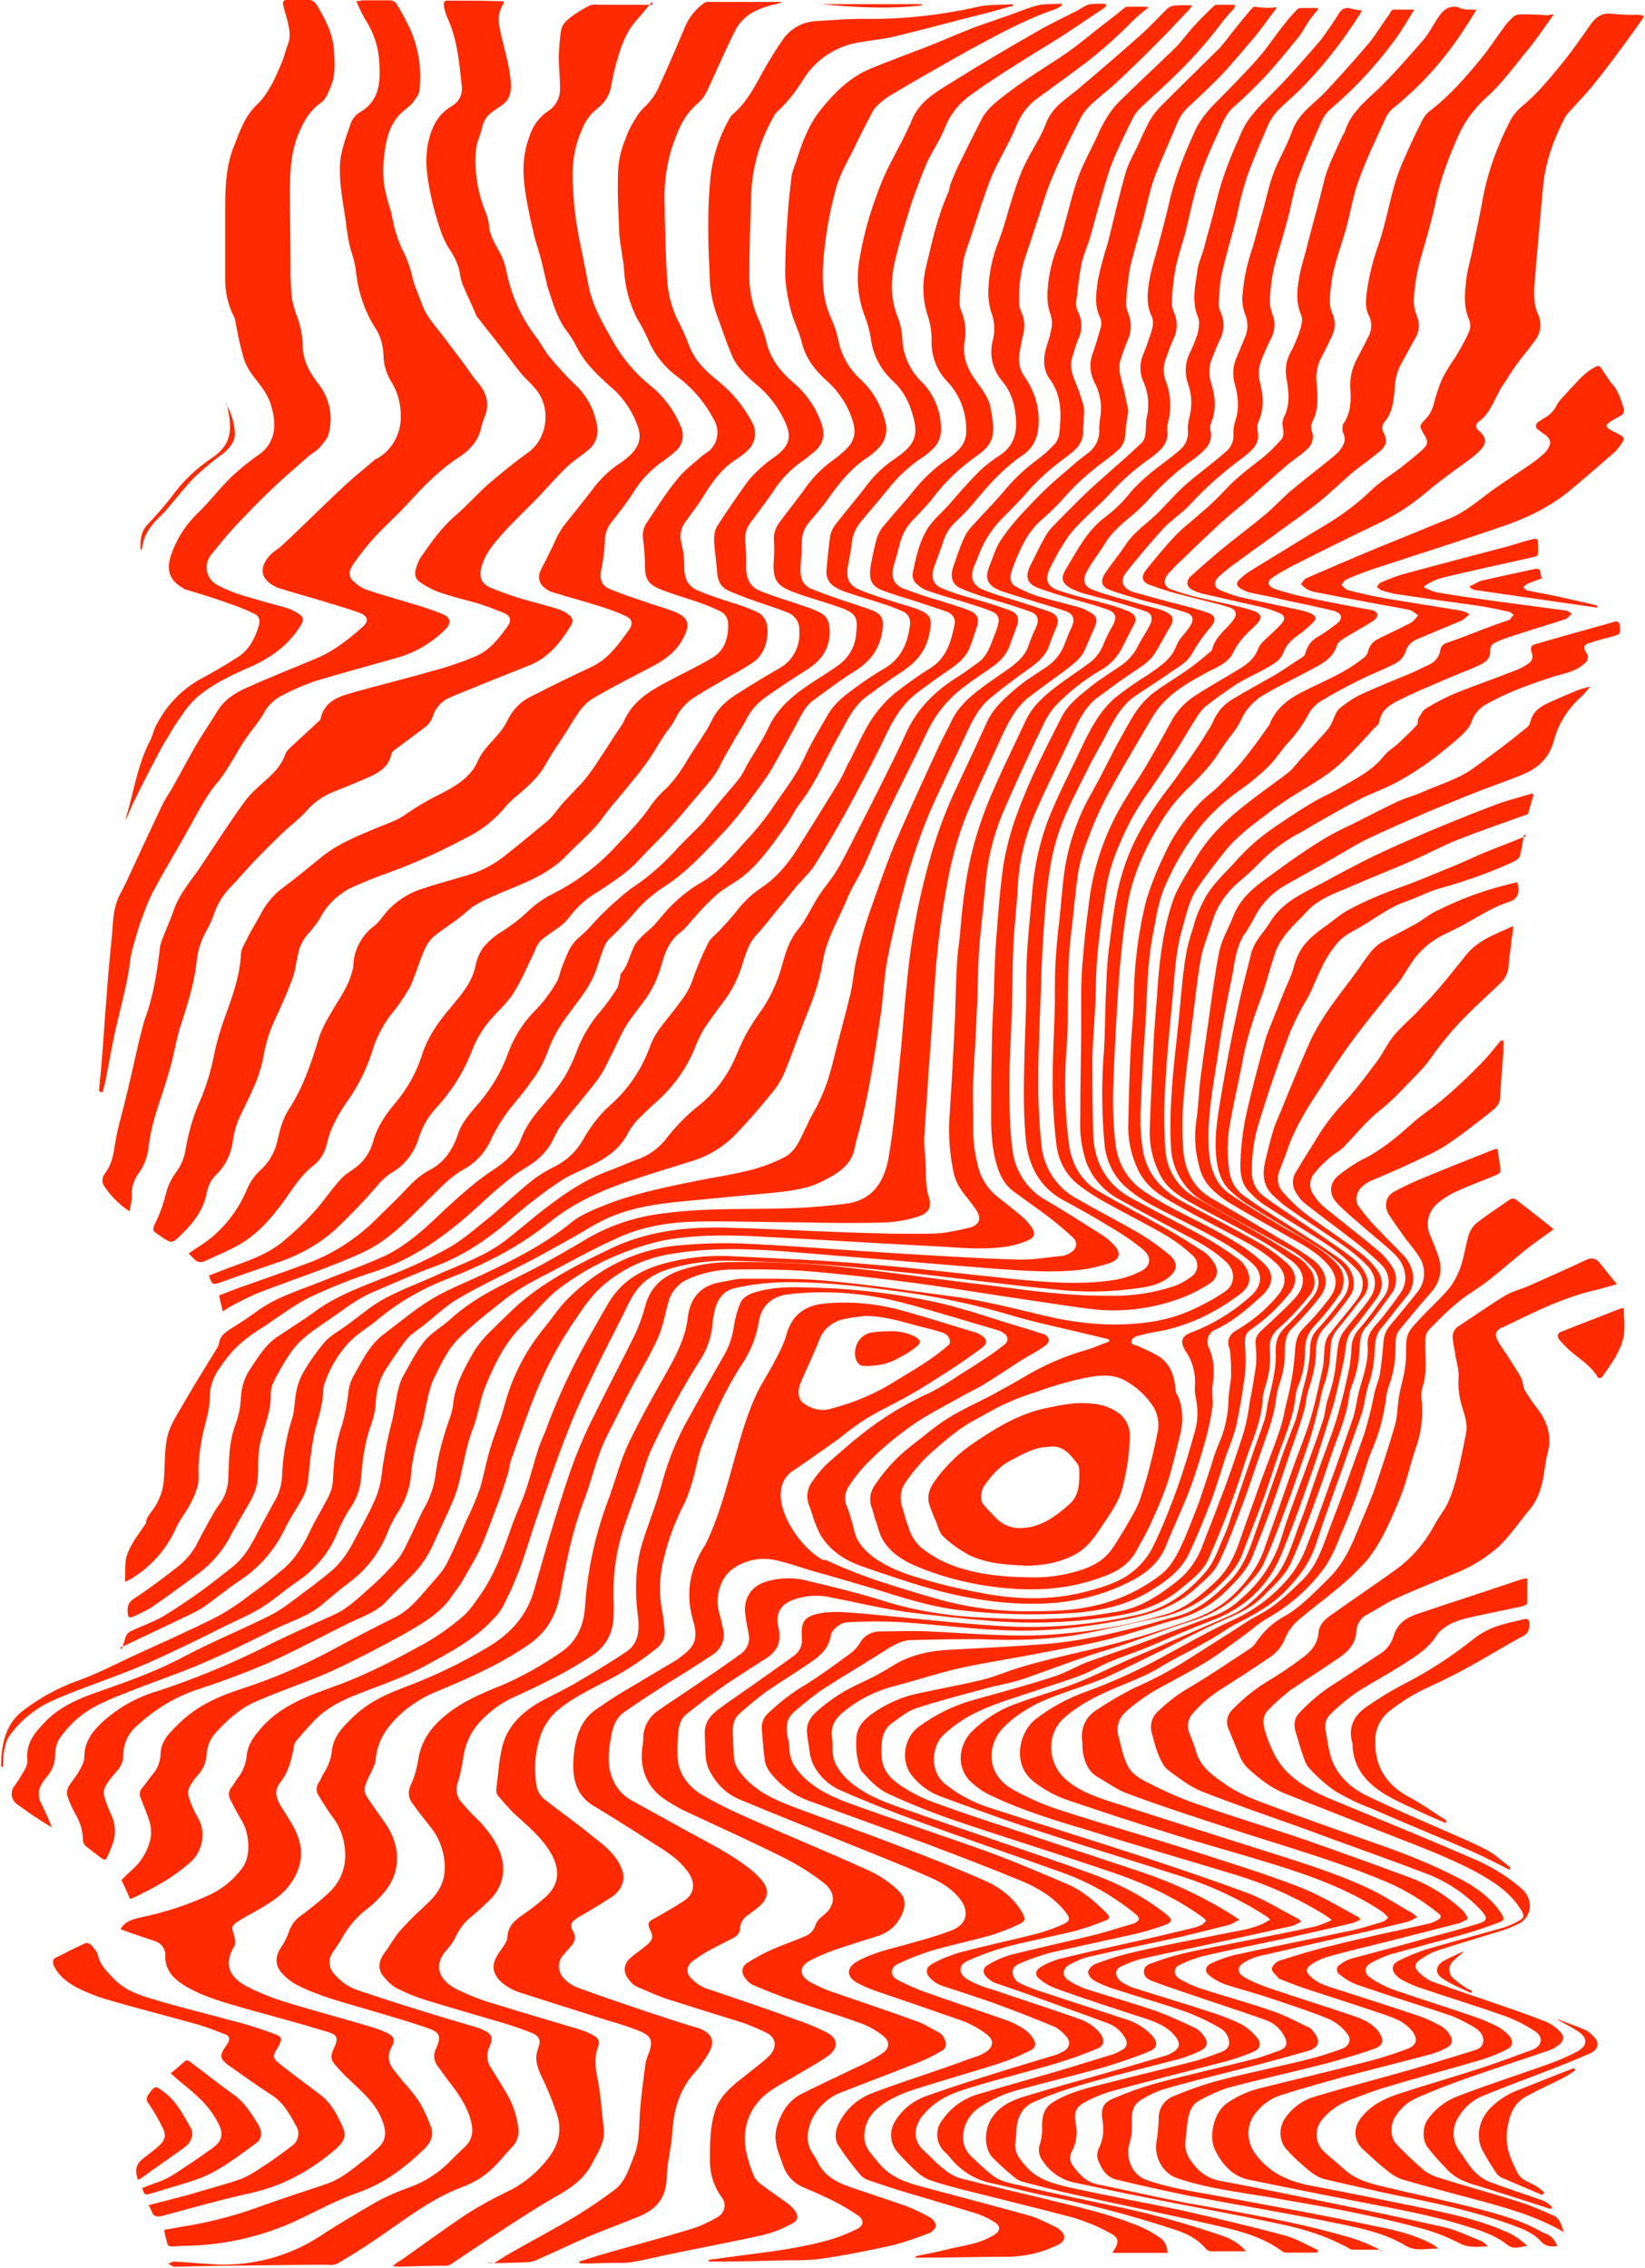
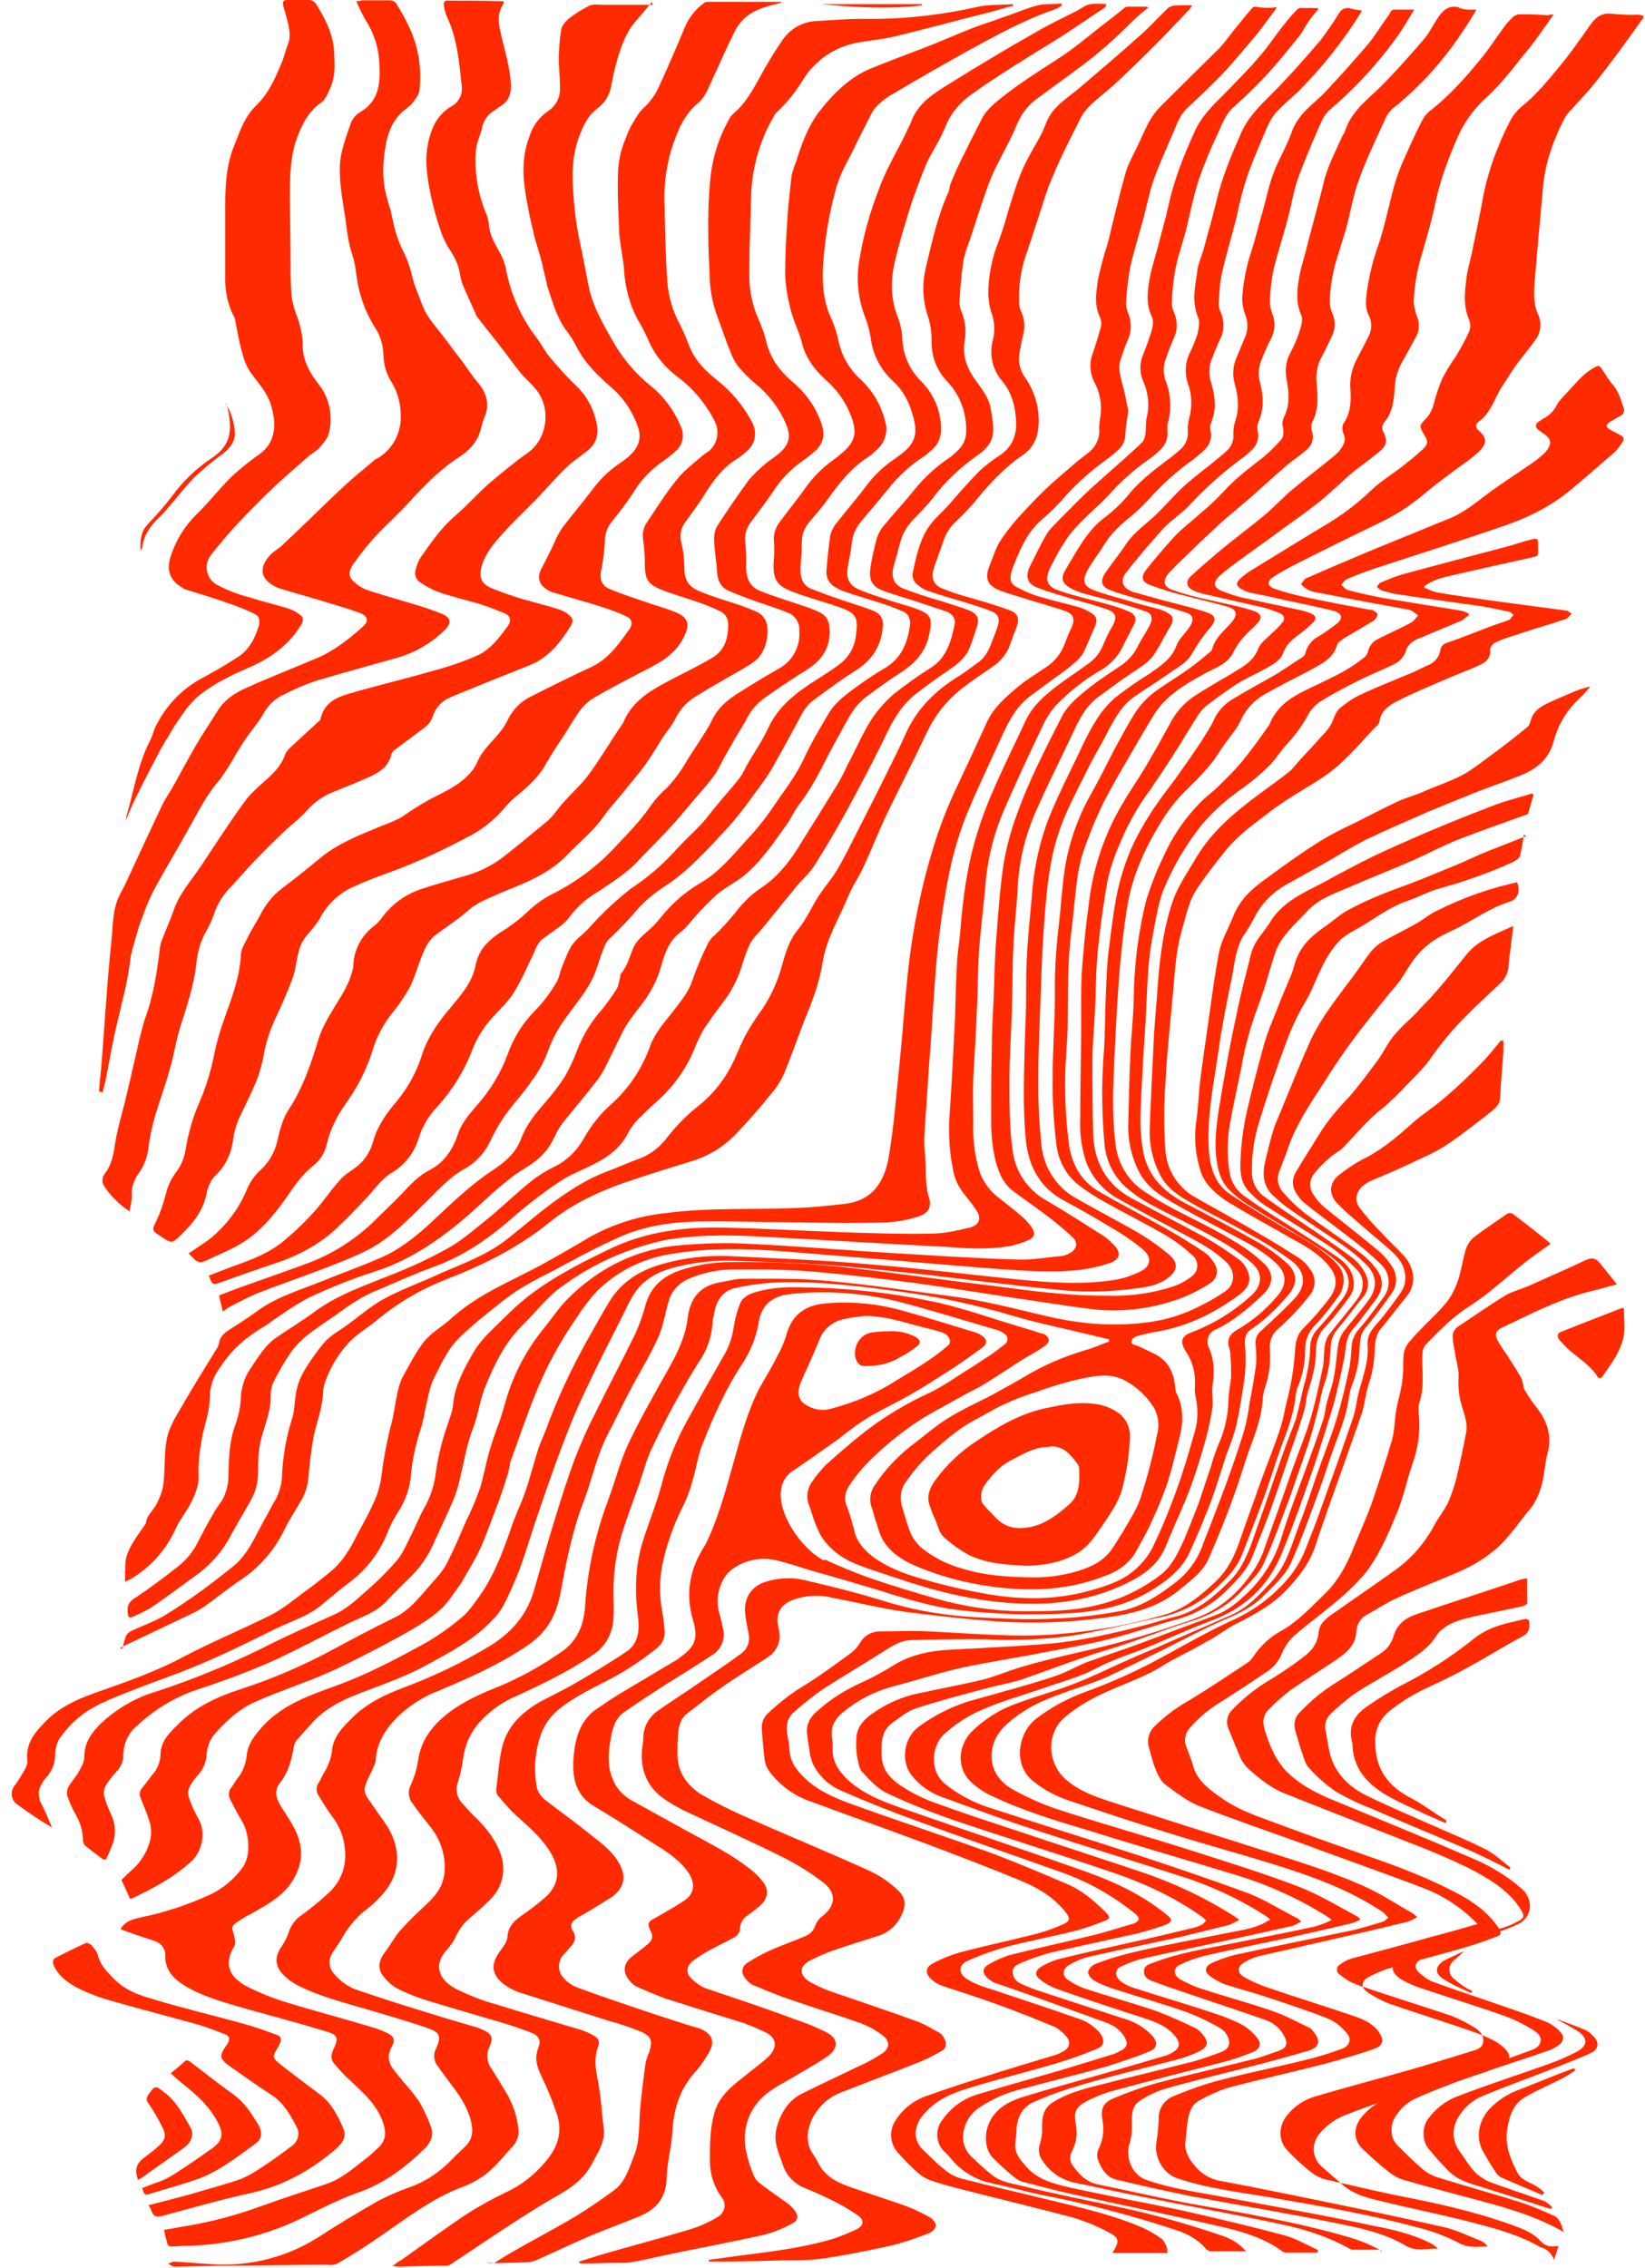
<svg xmlns="http://www.w3.org/2000/svg" version="1.1" id="Grupo_9264" x="0px" y="0px" viewBox="0 0 513.5 708" style="enable-background:new 0 0 513.5 708;" xml:space="preserve">
  <style type="text/css">
	.st0{fill-rule:evenodd;clip-rule:evenodd;fill:#FF2A00;}
</style>
  <g>
    <g id="Grupo_9169" transform="translate(0 0)">
      <path id="Caminho_9303" class="st0" d="M154.2,706.5c2-1.2,3.6-2.3,5.2-3.2c6.8-3.9,13.7-7.5,20.4-11.5c4.1-2.5,8-5.2,11.8-8    c3.5-2.5,4.7-6.7,6.2-10.5c2-4.7,1.6-9.7,2-14.6c0.4-4.9,1.1-9.8,1.7-14.7c0.3-1.1,0.6-2.2,1.1-3.2c1.2-3.7,0.8-5.1-2.6-6.6    c-3.2-1.3-6.5-2.4-9.8-3.3c-9.4-3-18.7-5.9-28-8.9c-2.1-0.7-4-1.8-5.7-3.2c-3.7-3.5-2.7-6.6-0.2-10c0.9-1.2,2-2.7,2.1-4.1    c0.2-3.5,2.3-5.2,4.7-6.9c2.5-1.7,4.8-3.5,7.1-5.5c4.5-4,4.7-8.8,1.7-13.9s-7.7-8.8-11.9-12.7c-1.6-1.7-3.2-3.5-4.7-5.3    c-0.3-0.5-0.4-1.1-0.4-1.7c0.6-4.5,0.8-8.8,1.8-13.1c1.6-6.8,6.2-11,11.8-14.3c3.7-2,7.4-3.7,11-5.8c5.3-3.1,10.7-6.3,15.9-9.8    c4-2.6,4.3-6.9,3.7-11.4c-1-8-0.8-15.9,1.7-23.6c2.1-6.4,4.6-12.6,6.2-19c1.9-6.6,4.5-13,7.9-18.9c3.7-6.8,7.6-13.6,11.5-20.4    c1.4-2.6,2.3-5.5,2.7-8.5c0.4-2.4,1-4.7,1.9-6.9c0.9-2.2,3-3.1,5.1-3.7c4.9-1.4,9.9-1.6,14.9-1.4c14.3,0.2,28.5,1.8,42.4,4.9    c8.5,2,16.6,4.9,25,7.4c1.9,0.6,3.9,1.1,5.8,1.8c0.5,0.2,1,0.3,1.6,0.4c1.9,1,2.2,2.5,0.3,3.8c-2.5,1.8-5.1,3.1-7.7,4.7    c-3.8,2.5-7.6,5-11.5,7.4c-2.3,1.4-4.9,2.5-7.2,3.9c-5.2,2.9-10.6,5.6-15.5,9.1c-5.2,3.7-10,7.8-14.4,12.4    c-1.9,2.1-3.6,4.3-5.1,6.7c-1.1,1.9-1.2,4.3-0.2,6.2c0.9,2.5,1.7,5.2,2.3,7.8c1,3.6,3.5,5.9,6.1,7.9c5.1,3.6,10.9,5.5,16.7,7.1    c6.3,1.8,12.6,3.2,19,4.3c10.7,1.8,21.5,1.8,32.1-1.3c5.1-1.4,10.2-3.1,14.3-7c2.2-2.1,4.1-4.6,5.3-7.4c2.7-5.6,5-11.4,7.1-17.2    s3.9-12,5.6-18c1-3.5,1-7.2,0.2-10.8c-0.2-1.1-0.3-2.1-0.2-3.2c0.3-3.9-0.7-7.8-2.9-11c-1.9-3.1-1.3-4.7,1.9-5.9    c6.8-2.6,13-6.4,18.4-11.3c3.7-3.2,4-7.2,0.3-10.4c-3.3-2.8-6.9-5.3-10.8-7.4c-6.8-3.9-13.9-7.1-20.7-10.8    c-2.8-1.5-5.5-3.4-7.9-5.5c-3.7-3.4-6-8.1-6.5-13.1c-0.9-9.7-1-19.5-0.2-29.3c0.4-5.9,0.3-11.8,0.6-17.8c0.2-4.3,0.3-8.7,0.8-12.9    c0.7-5.5,1.3-10.9,2.3-16.4c1.1-6.2,3-12.3,5.7-18c3-6.1,6.7-11.8,10.9-17.2c2.2-2.8,4.2-5.9,6.4-8.9c1.8-2.6,3.6-5.2,5.2-7.9    c0.8-1.2,1.6-2.5,2.2-3.8c1.2-2.9,3.3-5.3,6-6.9c4.6-2.8,9.1-5.2,13.8-7.9c2.7-1.7,5.3-3.5,8-5.2c0.6-0.4,1-1,1.1-1.7    c0.6-2.1,2.1-3.9,4.1-4.9c2-1.2,3.9-2.6,5.7-4c0.7-0.5,1.2-1.3,1.2-2.1c0-0.7-1.1-1.4-1.8-1.7c-5-1.2-10-2.3-15-3.3    c-3.8-0.9-7.6-1.7-11.6-2.5c-0.9-0.2-1.7-0.6-2.5-1c-1.8-1-2.1-1.9-0.6-3.3c1.1-1.1,2.4-2,3.7-2.8c7.9-4.8,15.7-9.7,23.6-14.4    c5.1-3.1,9.8-6.7,14-10.8c2.8-2.6,6.1-4.6,9.1-6.9c2.2-1.8,4.6-3.6,6.7-5.6c1.7-1.6,1.6-2.6,0.3-4.6c-1.4-2.5-1.6-2.6,0.4-4.7    c1.3-1.3,2.1-2.8,2.6-4.6c0.7-2.8,1.6-5.5,2.7-8.1c1.2-2.3,2.6-4.6,4.1-6.7c1.5-2.5,3-5.1,4.2-7.8c0.6-1.3,0.6-2.8,0-4.1    c-1.7-4-1.3-8.1-0.8-12.3c0.4-3.6,1.6-7,2.2-10.6c0.9-4.2,1.8-8.5,2.6-12.7c1.1-6.7,3-13.2,5.7-19.4c0.9-2.3,2-4.5,3.1-6.7    c0.8-1.6,2-3.1,3.3-4.3c4.9-3.9,8.9-8.8,12.9-13.7c3.2-3.9,6-8,8.9-12.1c1.7-2.5,3.7-3.9,6.8-3.5c2.7,0.3,5.4,0.4,8.1,0.3    c0.6,0,1.1,0.2,1.7,0.3v0.6c-2.2,3.1-4.6,6.5-6.9,9.6c-2.8,3.8-5.6,7.5-8.5,11.1c-2.2,2.8-4.7,5.3-7.1,8c-0.7,0.7-1.4,1.5-1.9,2.3    c-3.5,6.7-6.1,13.7-6.9,21.4c-0.9,10.2-1.9,20.6-2.7,30.7c-0.2,3.1-0.3,6.5,1.1,9.5c1.2,2.6,0.9,5.7-0.8,8c-2,2.8-4.2,5.3-6.2,8.1    c-1.3,1.8-2.5,3.9-3.8,5.8c-2.7,3.8-3.7,8.8-7.7,11.6c-0.7,0.4-1,1.3-0.7,2c0.1,0.2,0.3,0.4,0.4,0.5l0.3,0.3    c2.7,2.5,2.6,4.1-0.2,6.8c-2.7,2.5-5.7,4.3-8.5,6.5c-2.6,1.9-5.1,3.8-7.6,5.9c-4.8,4.1-10,7.5-15.7,10.1    c-8.1,3.9-16.4,8-24.5,12.1c-2.6,1.3-5.2,2.7-7.6,4.3c-2.1,1.3-2,2.8,0.3,3.7c3.3,1.1,6.6,2,10,2.7c6.7,1.4,13.4,2.7,20.1,3.9    c0.3,0,0.6,0,0.8,0.2c0.6,0.3,1.3,0.9,1.3,1.2c-0.1,0.7-0.5,1.3-1,1.8c-2.2,1.4-4.5,2.7-6.7,4c-1.2,0.8-2.5,1.4-3.7,2.3    c-0.4,0.3-1.1,0.9-1.2,1.3c-1.1,4.2-4.6,5.9-7.7,7.6c-4.8,2.6-9.8,5-14.5,7.7c-3.4,1.8-6.2,4.7-7.8,8.2c-1.2,2.7-3.2,4.9-5,7.4    c-1.6,2.2-2.9,4.6-4.7,6.7c-2.3,2.8-5,5.5-7.6,8c-3.1,3.1-5.9,6.7-8.1,10.5c-4.8,7.9-8.6,16.4-10.1,25.5c-1.2,7.4-2,14.9-2.6,22.4    c-0.8,11.4-1.4,22.7-1.8,34.1c-0.2,6.2,0,12.4,0.8,18.5c0.8,5.7,3.9,10.8,8.7,14c8.7,6,18.6,9.8,27.6,15.3c3.6,2.1,7,4.5,10,7.4    c3.3,3.1,2.8,6.7-0.6,9.9c-4.7,4.3-9.4,8.4-15.1,10.9c-1.8,1.1-2.5,3.4-1.6,5.3c1.8,3.9,1.8,7.8,1.2,11.9c-0.3,2.1,0.2,4.5,0,6.6    c-0.5,3.4-1.2,6.8-2.1,10.1c-1.4,5-2.9,10-4.7,14.9c-2.2,6-5.1,11.9-7.5,17.9c-2.8,7.4-8.7,10.6-15,13.4    c-9.7,4.2-19.9,5.6-30.3,5.2c-12-0.4-23.7-3-35.2-6.7c-5.1-1.7-10.2-3.3-15.4-5.2c-5-1.9-9.4-4.8-12.3-9.7c-0.8-1.6-1.5-3.3-2.1-5    c-0.4-1.2-0.7-2.5-1.2-3.7c-1.2-2.6-0.8-5.8,1-8c1.1-1.7,2.5-3.3,3.9-4.8c2.7-2.5,5.3-4.7,8.1-7.1c0.9-0.8,1.8-1.4,2.7-2.2    c6.8-5.5,14.4-10.1,22.4-13.7c2.8-1.5,5.5-3.1,8.1-4.9c3.1-1.9,6.2-3.9,9.2-5.9c1.9-1.2,3.7-2.6,5.5-4c0.9-0.6,1.2-1.9,0.5-2.8    c-0.2-0.3-0.5-0.5-0.8-0.7c-0.5-0.4-1.1-0.7-1.7-0.9c-10-2.9-19.9-6-30.1-8.7c-10.8-2.8-22.1-3.8-33.2-2.8c-0.9,0-1.8,0.3-2.7,0.3    c-5,0.8-8.1,3.8-8.8,8.9c-0.8,4.6-2.6,9-5.2,12.9c-5.2,7.9-9,16.5-12.5,25.4c-1.2,3.1-1.7,6.7-2.7,10.1c-0.7,2.7-1.6,5.4-2.8,8    c-3.2,6.1-5.5,12.6-6.9,19.3c-0.9,4.7-0.9,9.5,0,14.3c0.4,2.1,0.6,4.3,0.8,6.5c0,2.1-1,4-2.7,5.2c-5.1,4.1-10.7,7.7-16.6,10.6    c-4.8,2.5-9.6,4.9-13.9,8.4c-2.8,2.3-4.8,5.4-5.8,8.8c-1.6,5-1.9,10.4-0.9,15.6c0.4,1.4,1.2,2.6,2.2,3.5    c4.7,3.7,9.6,7.1,14.1,10.8c3.5,2.8,7.1,5.2,9.5,9.5c1.2,2.3,1.8,4.7,0.4,7.2c-0.6,1.2-1.6,2.2-2.7,3c-3.1,2-6.2,3.9-9.5,5.8    c-0.8,0.4-1.5,0.9-2.2,1.4c-1.1,0.7-1.4,2.1-0.8,3.1c0.1,0.1,0.1,0.2,0.2,0.3c1.1,1.8,0.8,3.5-0.7,5c-0.9,1-1.8,2.1-2.7,3.1    c-1.3,2-1.2,4.5,0.2,6.3c1.1,1.4,2.6,2.5,4.2,3.2c7.2,2.7,14.5,5.1,21.8,7.6c5.6,1.8,11,3.7,16.7,5.3c0.2,0,0.4,0.2,0.7,0.3    c3.5,1.7,4.2,4,2.2,7.4c-1.3,2.3-2.9,4.5-4.7,6.5c-4.3,5-6.1,10.8-6.6,17.6c-0.2,5-1.7,9.9-1.8,14.9c-0.2,6.5-3.5,9.9-8.6,12    c-5.5,2.3-11,4.2-16.5,6.6c-5.1,2.2-10.2,4.7-15.5,7c-0.8,0.4-1.7,0.6-2.7,0.7c-3.7,0.2-7.2,0.2-10.9,0.3    c-0.8,0.1-1.5-0.1-2.2-0.3L154.2,706.5z" />
      <path id="Caminho_9304" class="st0" d="M485,4.5c-3.2,4.5-6.1,8.8-9.5,12.8c-3.7,4.6-7.1,9.1-11.4,13c-3.8,3.4-6.9,7.6-9,12.3    c-2.8,6.5-5.3,12.8-6.8,19.7c-1.2,5.8-2.8,11.5-4.5,17.2c-1.4,4.7-2.3,9.6-2.5,14.6c0.1,1.6,0.4,3.1,1,4.6    c0.9,2.1,0.8,4.5-0.3,6.5c-1.7,3-3.2,5.9-4.9,8.9c-1,2.1-1.6,4.4-1.7,6.7c-0.3,3.9-0.6,7.9-3.2,10.9c-0.8,0.9-1,2.3-0.3,3.3    c1.2,2.5,1,4-1.1,5.8c-2.6,2.2-5.3,4.1-8,6.2c-3.7,3.1-7.1,6.5-10.8,9.5s-7.7,5.8-11.6,8.6c-4.7,3.5-9.6,6.9-14.3,10.4    c-1.9,1.3-3.6,2.7-5.3,4.2c-2.2,2-2.2,3.7,0.7,4.8c2.4,1,4.8,1.8,7.4,2.3c5.8,1.3,11.7,2.5,17.6,3.8c1.1,0.3,2.1,0.6,3.1,1.1    c1.1,0.6,1.4,1.4,0.4,2.5c-1.5,1.5-3,2.8-4.7,4c-1.9,1.4-3.7,2.9-4.6,5.3c-0.8,2.5-3.1,3.8-5.1,4.9c-3.2,1.9-6.7,3.3-9.8,5.3    c-3.2,2.1-6.5,4.5-9.6,6.9c-1,0.9-1.8,2-2.5,3.1c-2,3.1-3.8,6.2-5.8,9.4c-2.9,4.6-5.8,9-8.9,13.5c-3.2,4.3-5.9,8.9-8.1,13.7    c-2.5,5.5-4.7,11-5.6,17c-1.1,6.8-2.1,13.7-2.7,20.6c-0.6,5.8-0.4,11.6-0.8,17.4c-0.2,5.2-0.8,10.6-0.8,15.8c0,8,0,16,0.3,24.1    c0.6,8.5,4.7,14.9,11.8,18.8c7.4,4,14.8,7.8,22.2,11.8c4,2.2,7.8,4.7,11.5,7.4c1.5,1.2,2.5,2.8,3,4.6c0.8,2.7-0.8,4.7-2.7,6.2    c-8,6-16.7,10.2-26.5,11.8c-1.9,0.3-3.8,0.8-5.7,1.3c-0.7,0.2-1.7,0.9-1.7,1.6c-0.2,1.1,1,1.1,1.8,1.4c1.9,0.8,3.8,1.8,5.7,2.7    c4.2,2.2,5.9,6.1,6.2,10.9c0.1,0.8,0.4,1.5,0.8,2.1c1.9,4.6,1.6,9,0.3,13.7c-1.2,4.8-2.3,9.7-3.9,14.4c-1.5,4.2-3.3,8.3-5.2,12.4    c-1.2,2.6-2.7,5.1-4.1,7.7c-2.3,4.3-6.1,6.7-10.5,8.2c-11.3,4.3-22.8,4.7-34.6,3.1c-8.5-1.1-16.9-3.4-24.7-6.8    c-3.9-1.8-7.4-4.2-9.6-8.1c-1-1.8-1.4-4.1-2.2-6.1c-0.3-1-0.6-2.2-0.9-3.2c-1.1-2.4-0.8-5.3,0.8-7.5c3.1-4.7,6.9-8.8,11.4-12.3    c3.7-2.8,7.2-5.9,11.3-8.5c4.5-2.8,9.2-4.9,14-7.4c3.2-1.8,6.6-3.6,9.8-5.5c6.1-3.7,12.6-6.5,19.5-8.5c2.5-0.7,4.8-1.8,7.1-2.6    v-0.7l-9.7-2.3c-6.6-1.6-13-2.9-19.5-4.8c-12.3-3.7-24.9-6.4-37.6-8c-12-1.6-23.8-3-36-2.7c-4.5,0.2-9,0.7-13.5,1.7    c-4.5,0.8-6.4,4.2-7.1,8.6c-0.2,1-0.4,1.9-0.4,2.9c-0.4,4.2-1.8,8.2-4.2,11.6c-5.5,8.8-10.4,17.8-14.8,27.2    c-1.7,3.6-2.6,7.4-3.9,11.1c-1.6,4.5-3.2,8.8-4.7,13.3c-2.2,6.5-3.3,13.3-3.3,20.2c0,2.7,0.2,5.3,0,8c-0.1,4.6-2.3,8.9-6.1,11.5    c-7.6,5.2-15.8,9.2-24.1,13c-4.1,1.7-7.8,4.3-10.9,7.5c-3.2,3.2-5.2,7.4-5.8,11.9c-0.4,2.6-0.9,5.2-1.7,7.7    c-0.8,2.1-0.3,4.6,1.2,6.2c1.6,1.8,3.2,3.7,4.9,5.2c2.5,2.5,4.7,5.3,6.3,8.5c3.1,6.2,2.2,12.5-2.9,17.2c-1.7,1.6-3.3,3.1-5.1,4.6    c-2.2,1.7-3.9,3.9-5.1,6.5c-0.6,1.3-1.4,2.4-2.3,3.5c-5.1,5.3-2.7,9.9,2.3,12.6c4,2,8.2,3.7,12.6,4.9c8.6,2.7,17,5.1,25.6,7.7    c1.5,0.4,3,1,4.5,1.8c1.9,1,2.5,2,1.7,4c-1.2,3.5-0.7,6.7,0,10.1c1,5.2,1.3,10.5,1.9,15.7c0.3,3.9-1.9,6.9-3.5,10.1    c-2.6,5.1-6.8,8-11.5,10.6c-4.9,2.8-9.7,5.9-14.5,9c-6.1,4-12.4,8.2-18.5,12.3c-0.7,0.3-1.5,0.4-2.2,0.3c-4.6,0-9.1,0.2-13.6,0.3    c-0.7,0-1.4-0.1-2.1-0.2c0.8-0.7,1.7-1.4,2.7-1.9c6.8-4.8,13.6-9.8,20.5-14.4c3.9-2.5,8-4.7,12.1-6.7c4.8-2.2,9-5.5,12.4-9.6    c4-4.7,5.5-9.6,3.3-15.5c-1.3-3.9-2.9-7.7-4.7-11.4c-1.3-2.8-2.1-5.3-0.9-8.5c1-2.5,0.3-3.9-2.3-4.9c-4.1-1.6-8.2-2.9-12.5-4.1    c-6.7-2-13.4-3.9-19.9-5.9c-3.3-1-6.5-2.3-9.6-3.9c-1.8-1.1-3.3-2.6-4.5-4.3c-1.4-2.3-0.7-4.7,0.9-6.8c1.7-2.2,3-4.7,4.7-6.7    c2.1-2.3,4.3-4.6,6.6-6.7c2.2-2.1,4.5-4,6-6.9c3-5.7,0.9-13.6-2.3-17.9c-2-2.7-4.2-5.2-6.1-8c-1.5-1.7-1.8-4-0.8-6    c1.1-2.4,1.9-5,2.3-7.7c0.9-6.3,4.3-10.7,8.9-14.4c5.1-4.1,11-6.6,17-9c6.8-2.9,13.3-6.6,19.4-10.9c4.2-3.1,6.4-7.8,6.8-13.4    c0.7-11.5,3.2-22.8,7.2-33.5c2.2-5.8,3.7-12,6.3-17.6c3.8-8,8.2-15.7,12.6-23.5c2.8-5,5.3-10.1,6-16c0.7-6,3.9-9.8,9.6-10.9    c2.6-0.4,5.1-1.2,7.6-1.2c9,0,17.9-0.2,26.8,0.7c12.5,1.1,24.7,3,37.1,4.6c9.9,1.2,19.6,3.7,29.3,6c11.4,2.8,22.8,3.9,34.5,2.1    c5.3-0.8,10.4-2.5,15.2-5c2.7-1.3,5.2-2.8,7.7-4.5c3-2.1,3.2-6,0.6-8.8c-3.3-3.3-7.4-5.7-11.5-7.9c-7.4-3.9-14.7-7.8-21.9-11.8    c-5-2.6-8.9-6.9-10.8-12.3c-1.3-4.2-1.9-8.5-1.7-12.9c0-8.6,0.2-17.2,0.3-25.7v-13.3c0-3.9,0.2-8,0.6-11.9    c0.4-5.2,1-10.4,1.7-15.6c1.2-11.3,4.8-22.2,10.6-32c2.2-3.8,4.7-7.4,6.9-11c3-5.1,5.8-10.1,8.7-15.4c1.9-3.2,4.6-5.9,7.8-7.8    c4.3-2.8,8.8-5.2,13.1-7.9c2.6-1.6,4.7-3.2,5.9-6.4c0.8-1.9,2.8-3.2,4.3-4.8c1.1-0.9,2.1-2,3-3c1.2-1.3,0.9-2.6-0.7-3.2    c-1.8-0.8-3.7-1.4-5.7-1.9c-6.1-1.4-12.4-2.8-18.5-4.2c-1-0.3-2-0.6-2.9-1.1c-2-1-2.2-2.8-0.6-4.3c2.9-2.7,5.9-5.2,8.9-7.8    c4.7-3.9,9.6-7.5,14.4-11.5c3-2.5,5.7-5.6,8.7-8c3.8-3.2,7.8-6.2,11.7-9.4c0.9-0.7,1.7-1.4,2.5-2.2c1.4-1.8,2.6-3.6,1.3-6    c-0.2-0.8-0.2-1.6,0-2.5c2.6-3.6,2.6-7.7,2.3-11.7c-0.1-2.8,0.5-5.5,1.7-8c1.2-2.5,2.6-4.9,3.8-7.4c1.3-2.2,1.4-4.9,0.2-7.1    c-1.1-2.2-0.8-4.6-0.6-6.7c0.7-5.2,1.9-10.2,3.7-15.2c2-5.9,3.2-12.1,4.8-18c0.6-2.2,1.4-4.4,2.2-6.5c2.1-4.8,4.2-9.6,6.7-14.4    c0.7-1.3,1.6-2.4,2.8-3.2c5.8-4.6,10.8-10.2,15.5-16c2.6-3.1,4.7-6.5,7.1-9.7c0.8-1.2,1.8-2.2,2.8-3.2c0.5-0.5,1.2-0.8,1.9-0.9    c3.2-0.1,6.4,0.1,9.6,0.3c-0.4-0.4-0.2-0.3,0.2-0.2L485,4.5z M321.2,492.4c5.2,0.2,10.4-0.5,15.4-2c4.2-1.3,8.2-3.2,10.9-7.4    c1.2-1.8,2.3-3.7,3.5-5.6c1.8-3.2,4-6.5,5.1-10c2.1-6.4,3.8-13,5.1-19.6c0.8-2.8,0.4-5.8-1-8.4c-2.2-3.4-5.1-6.2-8.6-8.2    c-4.7-2.8-9.8-1.7-14.6-0.7c-4.8,1.1-9.4,2.5-14,4.2c-3.4,1-6.6,2.3-9.8,3.8c-2.9,1.3-5.7,3.1-8.6,4.6c-4.8,2.5-8.8,5.9-12.9,9.5    c-3.3,2.8-6.2,6.1-8.7,9.7c-1.7,2.1-2.2,4.8-1.6,7.4c0.8,2.5,1.3,4.8,2.2,7.1c0.7,2.4,2,4.5,3.8,6.2c3.8,3.1,8.3,5.4,13,6.7    c6.9,2.1,13.9,2.6,20.9,2.7L321.2,492.4z" />
      <path id="Caminho_9305" class="st0" d="M257.4,486.8c4.4,2.1,8.9,3.9,13.5,5.6c7.2,2.5,14.5,4.7,21.8,6.8    c8.6,2.4,17.5,3.7,26.4,3.8c7.7,0,15.4,0,22.8-1.8c7.6-1.7,14.7-5.1,20.8-9.9c3.3-2.7,5.1-6.7,6.9-10.6c1.6-3.8,3.1-7.6,4.6-11.5    c1.3-3.9,2.6-7.8,3.9-11.7c0.7-2.6,1.6-5.1,2.7-7.6c1.7-4.1,2.6-8.6,2.7-13c0-2.5,0.7-4.9,0.8-7.4c0-2,0-4.1-0.2-6.1    c0-1.1-0.2-2.3-0.6-3.3c-0.4-2.5,0.8-3.9,2.6-4.9c4.8-2.8,9.1-6.4,12.7-10.7c3-3.5,2.9-7-0.4-10.1c-2.6-2.4-5.6-4.5-8.7-6.2    c-7.6-4.2-15.4-8-22.8-12.3c-4.5-2.5-8.9-5.2-11.5-10.4c-2.3-4.6-3.4-9.8-3.2-14.9c0.2-7.4,0.3-14.6,0.7-21.9    c0.2-5.6,0.9-11.1,1-16.7c0.1-10.6,1.4-21.1,4-31.3c1.4-4.4,3.1-8.8,5.1-12.9c2.8-6.4,6.7-12.2,11.6-17.2c1.7-1.8,3.9-3.3,5.7-5.1    c2.5-2.5,4.9-4.8,7.1-7.4c2.9-3.5,5.5-7.1,8.1-10.8c0.3-0.4,0.6-0.8,0.8-1.2c1.9-4.8,5.6-7.7,9.8-9.9c4.3-2.2,8.8-4.1,13.1-6.5    c2.3-1.3,4.6-2.8,6.7-4.5c0.6-0.5,1-1.2,1.2-2c0.4-1.7,1.6-3.1,3.2-3.8c3.3-1.7,6.8-3.2,10.1-5c0.9-0.4,1.6-1.6,2.3-2.3    c-0.9-0.6-1.7-1.4-2.7-1.7c-5.6-1.1-11.1-2-16.7-3.1c-4.3-0.8-8.7-1.7-13-2.5c-0.9-0.2-1.7-0.5-2.5-1c-0.6-0.4-1.2-0.9-1.7-1.4    c0.6-0.7,1-1.7,1.7-1.9c4.6-2,9.1-4,13.7-5.9c5.7-2.5,11.3-4.7,16.9-7c4.7-1.9,9.4-3.9,14-5.7c4.9-2,8.9-5.5,13.1-8.6    c3.9-2.8,7.8-5.3,11.7-8c1.5-1,3-2.1,4.3-3.3c0.7-0.5,1.2-1.2,1.7-1.9c1.2-2,0.8-3.1-1-4.5c-0.8-0.4-1.3-1-2-1.4    c-1.1-0.9-0.9-1.8,0-2.5c0.6-0.3,1.1-0.8,1.7-1.1c1.8-0.9,3.2-2.4,4.1-4.2c0.7-1.4,2.1-2.6,3.2-3.9c2.5-2.6,4.7-5.5,7.8-7.4    c2.2-1.2,2.1-1.3,3.5,0.8c0.8,1.3,1.6,2.5,2.5,3.7c2.1,2.2,2.9,4.9,3.8,7.7c0.4,0.9,0,2-0.9,2.5c-1.2,0.6-2.3,1.3-3.5,2    c-1.2,0.9-1.2,1.4,0,2.2c1.1,0.7,2.3,1.2,3.5,1.9c1,0.4,1.1,1.2,0.6,2.1c-0.7,1-1.4,2-2.2,2.9c-4.9,4.2-9.7,8.5-14.7,12.6    c-6.5,5.2-13.8,8.6-21.4,11.1c-13.1,4.5-26.4,8.7-39.5,13c-2.8,1-5.6,2-8.2,3.2c-0.8,0.3-1.2,1.1-1.8,1.8c0.7,0.6,1.2,1.3,2,1.6    c3.7,1,7.5,1.8,11.1,2.5c8,1.3,15.9,2.6,24.1,3.9c0.9,0.2,1.8,0.5,2.6,1v0.5c-0.8,0.4-1.3,1.1-2.2,1.6c-4.7,2-9.6,4-14.3,6    c-1.5,0.7-2.7,2-3.2,3.6c-0.5,1.6-1.6,2.9-3,3.7c-3.6,1.9-7.4,3.3-11,5.1c-4.3,2.1-8.6,4.4-12.7,6.9c-1.7,1.2-3.1,2.7-4,4.6    c-1.8,3.2-4,6.2-6.6,8.9c-2.1,2.5-3.7,5.1-6,7.2c-2.8,2.7-5.9,5.2-9.1,7.4c-4.3,3.1-8.2,6.7-11.6,10.8    c-4.3,5.5-7.9,11.4-10.7,17.8c-2.5,5.2-3.2,10.9-4.3,16.5c-1.7,8.9-1.7,17.9-2.2,27c-0.7,9.5-1.2,19-1.6,28.6    c-0.1,4,0.2,8.1,0.9,12c1.6,7.8,6.8,12.5,13.1,15.8c7.6,4,15.1,7.9,22.5,12.1c3.4,1.9,6.5,4.2,9.4,6.8c3.2,3,3.1,6.5,0.2,9.8    c-3.3,4-7.1,7.6-11.4,10.6c-1.7,1-2.2,2.5-2.1,4.6c0.3,3.3,0.3,6.5,0,9.8c-0.7,5.2-1.6,10.7-2.7,15.8c-0.8,3-1.8,5.9-3,8.8    c-1.7,5.1-3.1,10.1-5,15.1c-2,5.2-4.2,10.5-6.6,15.7s-6.7,8.5-11.3,11.4c-8,5.1-16.7,6.9-25.8,7.5c-11.7,0.7-23.4,0.4-35.1-1    c-9-1.1-17.5-3.9-26.2-6.6c-6.1-1.8-12.1-3.6-18.3-5.3c-4.2-1.2-8.5-2.8-12.7-3.7c-4.7-1-9.7,0.1-13.5,3    c-3.7,2.9-5.3,8.8-3.9,13.5c0.4,1.4,0.8,3,1.1,4.6c1,3.2-0.3,6.7-3.2,8.5c-5,3.3-10.1,6.5-15.3,9.7c-4.1,2.7-8.2,5.3-12.3,8.2    c-2.6,1.8-3.6,4.8-4.1,8c-0.8,4.2-1.2,8.4,0.4,12.5c1,2.8,3,5.2,5.6,6.8l18.1,10c6.7,3.7,13.5,7,19.5,11.8c1.3,1,2.5,2.2,3.6,3.5    c2.1,2.6,2,5.1-0.3,7.5c-1.2,1.1-2.6,2.1-3.9,3.1c-1.6,0.9-2.7,2.6-2.7,4.5c-0.1,1-0.7,1.9-1.6,2.5c-2.6,1.4-5.1,2.6-7.7,4    c-1.9,1-3.7,2.2-5.5,3.5c-2,1.6-2.2,3.9-0.2,5.6c1.3,1.3,2.8,2.4,4.6,3c9.1,3.1,18.3,6.1,27.3,9.5c3.4,1.1,6.8,2.5,10,4.1    c3.7,1.8,4,4.9,0.6,7.4c-3.6,2.5-7.4,4.5-11,6.7c-3.7,2.2-7.7,4-10.7,7.5c-3.6,4.1-5,9.7-4,15c0.5,2.8,1.4,5.6,2.5,8.2    c0.4,1,1.1,1.8,2,2.5c2.8,2.1,5.7,4.1,8.5,6.1c0.9,0.7,1.7,1.5,2.3,2.3c1.2,1.6,1.1,3.1-0.8,4c-2.8,1.6-5.9,2.8-9,3.6    c-10,2.2-20.1,4.1-30.2,6.2c-3.7,0.8-7.4,1.7-11,2.3c-1.4,0.2-2.8,0.3-4.2,0.2c-3.7,0-7.1,0.2-10.8,0.2c-0.5,0-0.9,0-1.3-0.2v-0.4    c2.2-0.7,4.5-1.4,6.7-2.1c9.6-2.8,19.3-5.3,28.7-8.2c2.8-0.9,5.5-2.2,8-3.7c1.9-1.2,2.6-3.7,1.4-5.6c-0.1-0.1-0.1-0.2-0.2-0.3    c-2.5-3.3-3.8-7.4-3.8-11.6c0-5.2,0-10.5,1.6-15.5c1.2-3.8,3.7-6.3,6.5-8.7c2.7-2.2,5.7-4.5,8.4-6.7c0.8-0.6,1.6-1.4,2.3-2.1    c2.2-2.6,1.9-5.3-1.1-6.9c-2.3-1.1-4.6-2.1-7-3c-7.7-2.4-15.5-4.8-23.3-7.3c-3.5-1.1-6.7-2.6-10-4c-0.9-0.4-1.7-1-2.3-1.8    c-2.3-2.5-2.3-5.2,0.2-7.4c1.7-1.4,3.6-2.7,5.2-4.1c1.7-1.4,1.9-2.6,0.8-4.6c-0.8-1.7-0.6-2.5,1-3.3c3.2-1.8,6.5-3.7,9.6-5.7    c3.1-2,3.7-5.2,1.6-8.5c-2.7-4.1-6.7-6.7-10.6-9.1c-6.2-4-12.5-8-18.8-11.8c-5.7-3.2-7.1-8.5-6.7-14.7c0.4-6.1,1.8-12,7.1-15.7    c2.8-1.9,5.7-3.9,8.6-5.6c5.5-3.2,11-6.6,16.5-9.8c0.2-0.2,0.6-0.3,0.8-0.6c4.9-3.5,6.1-5.9,4.3-11.9c-2.5-8.7-0.8-16.4,3.9-23.5    c7.6-15.4,9.8-35.4,16.9-48.9c1.7-3.1,3.7-6.2,5.3-9.5c1.3-2.3,2.4-4.7,3.1-7.2c1.7-6.1,5.7-8.9,11.3-9.6    c8.4-0.9,16.9-0.1,25.1,2.2c7.6,2.1,15,4.5,22.4,6.7c0.8,0.2,1.5,0.6,2.1,1c1.8,1.1,1.9,2.5,0.2,3.8c-3.8,2.8-7.6,5.5-11.6,8    c-3.6,2.3-7.1,4.6-10.7,6.6c-4.3,2.5-8.9,4.6-13.3,7.2c-3.2,2-6.2,4.2-9.1,6.6c-4.6,3.2-9.1,6.5-13.7,9.6    c-10.9,6.2,0.3,24.2,9.1,28.5L257.4,486.8z M270,410.8c-2.1,0.3-4.1,0.4-6.1,0.9c-3.8,0.6-6.9,3.1-8.2,6.7    c-1.8,4.6-3.9,8.8-5.8,13.3c-1.2,3-0.7,5.5,1.6,6.8c2.4,1.6,5.4,2.1,8.1,1.2c7.3-1.9,14.3-4.9,20.6-9c3.3-2,6.7-4,9.9-6.2    c2.2-1.5,4.3-3.1,6.2-4.8c0.2-0.4,0.3-0.9,0.2-1.3c-0.4-1.8-1.9-2.3-3.2-2.7c-2.6-0.8-5.1-1.3-7.6-2    C280.6,412.3,275.5,410.8,270,410.8z" />
      <path id="Caminho_9306" class="st0" d="M460.6,3.5c-1.7,2.8-3.1,5-4.6,7.2c-5.7,8.5-12.5,16-20.4,22.5c-1.2,0.8-2.1,1.9-2.8,3.1    c-3,6.6-6.1,12.9-8.6,19.8c-1.9,5.1-2.7,10.7-4.2,15.9c-1.2,4.2-2.7,8.2-3.7,12.5c-0.7,3.1-1.1,6.3-1.2,9.5c0,1.4,0.3,2.8,0.9,4.1    c1,2.3,0.8,4.8-0.3,7c-1.2,2.5-2.3,4.8-3.6,7.2c-1,2.3-1.4,4.8-1.1,7.4c0.3,4,0.7,8.1-1.3,11.9c-0.5,0.9-0.5,2-0.2,3    c0.8,2.1,0.1,4.5-1.8,5.9c-1.8,1.7-3.8,2.9-5.7,4.5c-3.8,3.2-7.6,6.7-11.4,10.1c-3.1,2.7-6.2,5.2-9.4,8    c-4.1,3.8-8.1,7.6-12.1,11.5c-1.4,1.3-2.8,2.7-4.1,4.1c-2.2,2.5-1.9,4.5,1.1,5.5c3.7,1.3,7.5,2.3,11.4,3.1c4.2,1,8.6,1.8,12.9,3.1    c3.8,1.1,4,2.6,1,5.3c-2.5,2.3-4.8,4.6-6.4,7.9c-1.4,3.1-4.8,4.6-7.7,6c-5.5,3-11,5.9-15.2,10.9c-2.2,2.7-3.8,5.9-5.7,9    c-3.9,6.7-8,13.5-11.6,20.4c-2,4-3.8,8.1-5.3,12.3c-1.3,3.2-2.3,6.6-2.9,10c-1,6.2-1.4,12.6-2.2,18.8c-1.2,9.4-1,18.7-1.1,28.1    c0,5.9-0.8,11.7-0.8,17.6c-0.1,6.9,0.3,13.8,1.2,20.6c0.8,6,3.8,11.4,9.1,14.5c6.4,3.8,13,7.1,19.5,10.8c4.7,2.6,9.1,5.3,13.5,8.2    c1.2,0.8,2.1,1.8,2.9,3c1.7,2.3,1.6,5-0.8,6.7c-2.7,1.8-5.6,3.3-8.6,4.5c-8.3,3.2-17.3,4.6-26.2,3.9c-6.1-0.6-12.1-1.6-18.3-2.5    c-13.1-1.9-26.3-4.1-39.4-5.9c-10.8-1.4-21.6-2.7-32.4-3.6c-7.7-0.6-15.5-0.7-23.4-0.6c-5.3-0.1-10.5,1-15.3,3.2    c-2.7,1.4-4.8,3.8-5.6,6.8c-1.1,3.8-1.7,7.7-3.2,11.1c-2.3,5.2-5.3,10.1-8,15.1s-5.1,10.1-7.7,15.1c-3.6,6.8-5,14.5-7.8,21.6    c-3.3,8.7-5.1,17.7-6.8,26.8c-0.9,5.5-2.7,10.5-6.6,14.4c-1.5,1.5-3.1,2.8-4.9,3.9c-8.2,5.5-17.3,9.5-26.3,13.3    c-4.8,1.8-9.2,4.5-12.9,8c-3.8,3.7-6.7,7.8-7.2,13.5c0,1.3-0.8,2.6-1.3,3.9c-0.8,1.5-1.6,3.1-2.1,4.8c-0.2,1.1,0,2.2,0.6,3.1    c1.7,2.6,3.5,5,5.2,7.5c4.7,6.2,6.1,14.3,1.1,21.2c-2,2.7-4.4,5-7.1,7c-2.9,2.4-5.3,5.4-7.1,8.7c-0.9,1.6-2,3-3,4.6    c-1.2,2-0.9,4.6,0.7,6.3c2,2.4,4.7,4.3,7.7,5.2c6.5,2.2,13,4.3,19.5,6.3c5.7,1.8,11.6,3.5,17.3,5.2c0.6,0.2,1,0.3,1.6,0.6    c3.2,1.4,3.7,2.5,2.3,5.7c-1,2.2-0.7,4.8,0.8,6.7c1.7,2.8,3.5,5.6,5.1,8.4c1.7,3.1,2.8,6.6,3.2,10.1c0.3,2.1-0.4,4.2-1.8,5.7    c-2.6,2.7-4.8,5.7-7.6,8c-2.4,2-5.1,3.5-8,4.6c-10,3.7-18.4,10.5-27.3,16.5c-3.9,2.7-7.9,5.1-11.9,7.5c-0.8,0.3-1.8,0.5-2.7,0.3    c-10.1,0-20.4,0.2-30.5,0.3c-5.6,0-11,0.2-16.6,0.3h-1.2c-0.6-0.3-1.1-0.6-1.7-0.9c0.5-0.3,1.1-0.5,1.7-0.7    c3.9,0.2,7.8,0.6,11.7,0.8c12.2,0.9,24.3-2.3,34.4-9c5.7-3.7,11.6-7.2,17.5-10.6c3.2-1.7,6.4-3.1,9.8-4.3    c5.2-1.8,9.8-4.9,13.6-8.9c1.2-1.3,2.7-2.6,4-3.9c2.2-2.1,2.6-4.6,1.9-7.6c-1.2-5.1-4.1-9-7.1-12.9c-1.2-1.6-2.3-3.1-3.5-4.8    c-1.1-1.5-1.3-3.6-0.4-5.2c1.7-3.9,1.3-5.1-2.6-6.5c-6.1-2.1-12.4-3.9-18.5-5.7c-7.7-2.3-15.6-4.2-22.8-8c-1.7-1-3.3-2.3-4.6-3.9    c-1.9-2.5-1.6-5.2,0.4-8c0.9-1.4,1.7-2.9,2.2-4.5c0.6-1.8,1.7-3.4,3.2-4.6c3.2-2.3,6.2-4.7,9.1-7.4c3.8-3.4,5.7-8.3,5.2-13.4    c-0.3-4-1.7-7.7-4.2-10.8c-1.4-1.9-2.7-4.1-4-6.2c-0.9-1.2-0.9-2.9,0-4.1c0.6-0.9,0.9-1.8,1.4-2.7c1.4-2.1,2.4-4.6,2.7-7.1    c0.4-4.8,3.7-7.8,6.7-10.8c4.5-4.3,9.9-6.9,15.5-9c9.4-3.5,18.4-7.8,27-13c6.7-4.1,11.8-9.7,14-17.8c2-7,4-14,6.1-20.9    c2.1-6.8,4.2-13.6,6.7-20.2c1.8-4.6,3.8-9.2,6.1-13.6c4.1-8.4,8.5-16.6,12.6-25c1.3-2.9,2.4-5.9,3.2-9c1.7-6,5.7-9.1,11-10.9    c4.9-1.6,10.1-2.5,15.3-2.5c13.1-0.2,26.3,0.4,39.3,2c14,1.6,28.1,3.7,42.1,5.3c12.1,1.6,24.3,3.3,36.7,3.2c7,0.2,14-0.8,20.6-3    c2-0.7,3.9-1.8,5.6-3.1c1.8-1.4,2.2-4,0.8-5.8c-0.2-0.3-0.5-0.6-0.8-0.8c-2.4-2.3-5.1-4.3-7.9-6c-6.5-3.8-13-7-19.6-10.7    c-2.7-1.5-5.3-3.2-7.8-5.1c-3.9-3-6.4-7.5-7-12.5c-0.9-7.1-1.3-14.2-1.2-21.4c0-8.5,0.7-16.9,0.7-25.4c-0.1-7,0.3-14,1.1-20.9    c0.8-6.5,1.1-12.9,2.1-19.3c1.4-8.2,4.3-16.2,8.5-23.4c2.6-4.6,4.8-9.2,7.2-13.8c1.8-3.3,3.7-6.8,5.7-10.1    c1.5-2.4,3.3-4.5,5.5-6.4c3.7-2.9,7.6-5.1,11.4-7.8c2.6-1.8,4.9-3.8,7.2-5.7c0.2-0.2,0.4-0.3,0.4-0.7c1-3.7,3.9-5.8,6.1-8.4    c1.9-2.3,1.7-3.9-1.1-4.7c-4.2-1.3-8.5-2.2-12.6-3.3c-3.9-0.9-7.8-2.1-11.6-3.5c-2.9-1-3.2-2.7-1.2-5.1c2.9-3.6,5.8-7.1,9-10.5    c2.2-2.3,4.8-4.2,7.2-6.4c2.8-2.3,5.5-4.8,8-7.5c3.7-4.1,8-7.2,12.3-10.6c1.9-1.6,3.7-3.4,5.3-5.2c1-1,0.9-2.5,0.7-3.9    c-0.3-1-0.2-2.1,0.2-3.1c2-3.8,1.7-7.7,1-11.6c-0.6-2.7-0.4-5.6,0.8-8.1c1.3-2.4,2.4-4.8,3.2-7.4c0.6-1.7,1.1-3.8,0.4-5.1    c-1.7-4.1-1.2-8.2-0.4-12.4c0.6-3.1,1.6-5.9,2.3-8.9c1.7-6.7,3.6-13.3,5.2-19.9c1.2-5.2,3.8-9.9,5.9-14.7c0.2-0.3,0.4-0.6,0.6-0.9    c1.7-5.8,6-9.4,10-13.1c5.1-4.9,9.7-10.2,14.5-15.7c1.9-2.2,3.2-4.9,4.9-7.4c1.4-2.1,3.2-3.5,5.9-3c1.9,1,3.7,0.8,5.8,0.8    L460.6,3.5z" />
      <path id="Caminho_9307" class="st0" d="M441.4,3.1c-2.2,3.6-4,6.7-6.1,9.5c-5.8,7.9-12.5,15.1-19.9,21.4c-1.1,0.9-2,2.1-2.7,3.5    c-2.7,6-5.3,12.1-7.6,18.4c-1.3,3.7-1.9,7.7-2.9,11.5c-1.4,5.6-3.2,10.9-4.6,16.5c-0.7,3.3-1.1,6.7-1.2,10.1    c0,1.4,0.3,2.8,0.8,4.1c1,2.4,0.8,5.2-0.4,7.5c-1.2,2.4-2.3,4.8-3.2,7.2c-0.8,2.2-0.9,4.6-0.2,6.9c1,4.1,1.2,8.1-0.6,12.1    c-0.4,0.9-0.4,1.9-0.2,2.8c0.5,2.1-0.2,4.3-1.8,5.8c-0.7,0.7-1.4,1.3-2.1,1.9c-6.3,4.6-12.2,9.7-17.5,15.5c-2.5,2.6-5.6,4.6-8,7.1    c-4.1,4.6-8.1,9.2-11.8,14c-1.9,2.5-0.9,4.8,2.3,5.9c3.5,1,6.9,1.9,10.5,2.9c4.2,1.1,8.5,2.1,12.6,3.5c2.7,0.9,3,2.3,1.1,4.6    c-2.3,2.6-4.2,5.4-5.9,8.4c-1.2,2.2-3.7,3.8-5.9,5.2c-3.9,2.8-8,5.3-11.9,8c-3.7,2.5-5.9,6.4-8,10.2c-1.7,3.5-3.7,6.8-5.5,10.2    c-2.3,4.6-4.7,9.2-6.9,13.9c-3,6.3-5.1,13-6.1,19.9c-0.8,4.7-1.2,9.6-1.6,14.4c-0.6,7.8-1,15.6-1.2,23.5c-0.3,8.9-0.8,17.9-0.8,27    c-0.1,7.1,0.3,14.1,1,21.2c0.8,7.1,5,13.4,11.4,16.7c6.1,3.5,12.3,6.7,18.4,10.2c3.6,2.1,7,4.5,10.2,7.2c2.8,2.5,2.5,4.9-0.6,7.2    c-2.9,2.2-6.5,2.8-9.8,3.2c-8.5,1.2-17.2,1.3-25.7,0.3c-13.7-1.3-27.3-3.1-41-4.7c-10-1-19.9-2.2-29.9-2.9    c-9.6-0.7-19.4-1-29.1-1.3c-5.9-0.2-11.8,0.4-17.5,1.8c-5,1.2-9.8,3.2-13,7.7c-2,2.7-3.2,5.9-4.8,8.9c-3.2,6.4-6.6,12.8-9.6,19.3    c-2.6,5.3-5.1,10.8-7.2,16.4c-3.5,8.9-6.6,18-9.7,27.1c-1.7,5.1-3.2,10.2-5.1,15.3c-1.5,3.9-3.2,7.7-5.1,11.4    c-0.9,1.5-1.9,2.9-3.2,4.1c-5.7,6.2-13,10-20.3,14c-6.8,3.8-14,6.2-21.2,9c-5.7,2.2-11,4.8-15.1,9.5c-1.7,1.8-3.2,3.6-4.7,5.3    c-0.5,0.6-0.7,1.3-0.8,2c-0.7,4-1.7,7.9-4.2,11c-2.1,2.6-1.3,5,0.2,7.5c1.8,2.9,3.9,5.8,5.1,8.9c2.2,5.5,1.2,10.6-2.2,15.4    c-3.1,4.2-7.5,6.5-11.6,8.9c-1.8,0.9-3.5,1.9-5.1,3c-1.7,1.1-1.6,1.8-0.9,3.8c0.3,1.1,0.7,3,0,3.9c-3.5,5.9-0.8,9.8,4.2,12.4    c4,2,8.2,3.7,12.6,5c9.1,2.8,18.4,5.2,27.5,8c1.2,0.4,2.4,0.9,3.5,1.4c2.2,1.1,2.7,2.2,1.4,4.5c-1.6,3-0.8,5.3,1.2,7.7    c0.8,1,1.6,1.9,2.3,2.9c1.8,1.9,3.4,3.9,4.9,6c1.6,2.6,2.9,5.4,3.9,8.2c1,2.6,0,4.9-1.9,6.8c-6,5.8-12.5,10.8-20.4,13.6    c-6.7,2.3-12.9,5.7-19.4,8.8c-11.2,5.2-23.3,7.9-35.6,8c-1.2,0-2.6,0.2-3.7,0.2c-0.4,0-1.2-0.3-1.2-0.7c-0.4-1.4-0.8-2.9-1.1-4.5    c2.7-0.4,5.5-1,8.1-1.4c7.5-1.3,14.8-3.3,21.9-5.9c7-2.5,14-4.8,20.9-7.1c4.9-1.7,8.6-5.2,12.6-8.2c1-0.8,1.9-1.7,2.8-2.5    c3.1-2.6,3.3-5.2,1.8-9.1c-2.2-5.7-6.7-9.2-10.7-13.1c-1.3-1.2-2.5-2.5-3.7-3.9c-1.7-1.8-1.8-3-0.8-5.2c1.7-3.6,1.3-4.5-2.2-5.5    c-8.1-2.5-16.5-4.7-24.7-7c-6.2-1.8-12.7-3.5-18.5-6.7c-3.3-1.9-6.6-4.3-7.1-8.8V610c-0.1-1.8-1.4-3.4-3.1-4c-3.1-1-6.1-2-9.1-3.1    c-0.6-0.2-1.2-0.4-1.8-0.7c1.7-2.7,4.1-3.1,6.6-3.7c7.3-1.5,14.5-3.9,21.3-7c4-1.9,7.4-4.7,10-8.2c3.1-3.9,2.2-11,0.2-14.5    c-1.3-2.2-2.6-4.6-3.7-6.8c-0.8-1.3-0.7-3,0.3-4.1c0.8-1,1.3-2.2,2.2-3.2c1.4-1.9,2.2-4.1,2.5-6.5c0.3-3.9,2.7-6.7,5.1-9.4    c6.3-6.8,14.7-9.6,22.9-12.6c9.7-3.5,18.9-8.4,28-13.4c4.1-2.4,7.9-5.1,11.5-8.2c2.2-1.9,3.9-4.6,5.7-7.1c4.1-6,6.7-12.9,9.1-19.8    c1.3-4,3.2-7.9,4.6-11.8c1.6-4.6,2.7-9.2,4.2-13.8c0.6-1.8,1.4-3.5,2.1-5.2c3.6-9.9,8-19.4,13.1-28.5c2.3-4.1,4.7-8.4,7.1-12.4    c3.7-5.8,9.1-9.2,15.3-11.1c7.6-2.3,15.6-3.2,23.6-2.7c14,0.7,28.2,1.2,42.2,2.5c15,1.2,30.2,3.1,45.1,4.6c10.2,1,20.6,1.9,31,0.3    c2.8-0.4,5.5-1.3,8-2.5c3.7-1.6,4.2-4.6,1-7.2c-3.3-2.7-6.9-5.1-10.6-7.2c-4.7-2.9-9.6-5.6-14.4-8.2c-7.1-4-10.6-10.6-11.4-18.8    c-0.4-4.6-0.6-9.1-0.6-13.7c0-9.5,0.4-18.8,0.7-28.4c0-4.6,0-9.4,0.2-13.9c0.3-6.7,1-13.3,1.6-19.9c0.5-7.4,1.9-14.7,4.3-21.7    c1.2-3.5,2.7-6.8,4.2-10.1c2.2-4.8,4.6-9.5,6.9-14.4c1.4-3,2.9-6,4.7-8.8c1.6-2.6,3.6-5,5.9-7c3.4-2.7,6.9-5.1,10.6-7.4    c3.5-2.5,7-4.6,8.6-9c0.7-1.9,2.5-3.5,3.7-5.2c2-2.8,1.7-4.3-1.4-5.2c-4.3-1.4-8.8-2.5-13.3-3.7c-3.2-1-6.7-1.9-9.8-3.1    c-2.6-1-3.1-2.6-1.7-5c2.1-3.2,4.7-6.2,6.8-9.5c2.5-3.6,5.9-5.9,9-8.8c3.2-3,6.1-6.6,9.4-9.5c3.1-2.8,6.5-5.2,9.7-7.9    c1.1-0.9,2.2-1.8,3.3-2.8c1.5-1.4,2.2-3.3,2-5.3c0-1.5,0.2-2.9,0.7-4.3c1.2-3.8,0.8-7.4-0.2-11c-0.8-2.6-0.7-5.5,0.3-8    c0.9-2.2,1.8-4.3,2.7-6.5c1.1-2.3,1.2-5,0.2-7.4c-0.8-2.1-1.1-4.4-0.8-6.7c0.4-4.4,1.3-8.8,2.7-13c1.3-3.9,2.2-8.1,3.5-12.3    c1.2-4.2,2-8.5,3.6-12.6c1.6-4.2,4-8,5.5-12.3c2-5.9,6.8-8.7,10.6-12.7c4.7-5,9.1-10,13.5-15.1c2.3-2.9,4.2-6.1,6.5-9.2    C434,3.6,434.6,3,435,3h6.5L441.4,3.1z" />
      <path id="Caminho_9308" class="st0" d="M203.5,0.6c-1.7,2-3.2,3.9-4.8,5.7c-3.5,3.9-5,8.7-6.4,13.7c-0.7,2.5-1.1,4.8-1.6,7.2    c-0.5,2.7-2.1,5.1-4.3,6.7c-2.2,1.7-3.8,4.1-4.8,6.7c-2.7,5.9-3.2,12.3-2.7,18.7c0.3,5.6,1,11.2,2.2,16.7    c0.9,4.2,1.7,8.4,2.5,12.6c1.2,6.8,4.7,12.6,8.1,18.6c3,5.1,6.9,9.7,11.6,13.4c4,3.3,7.1,7.5,9.1,12.3c1.4,2.7,0.8,6.1-1.6,8    c-1.4,1.3-3,2.5-4.6,3.6c-3.4,2.5-6.4,5.7-8.6,9.4c-2,3.1-4.2,5.9-6.5,8.8c-1.6,1.9-2.4,4.2-2.3,6.7c-0.2,2.8-0.5,5.6-1.1,8.4    c-0.6,2.8,0,5.1,2.7,6.1c4.2,1.8,8.6,3.1,12.8,4.6c2.7,0.9,5.3,1.6,7.9,2.7c3.6,1.6,4.5,3.6,2.2,8c-2.7,5.2-7.2,7.6-11.9,10    c-5.7,3-11.5,5.9-16.9,9.2c-1.7,1.2-3.1,2.7-4.2,4.5c-1.8,2.5-3.2,5.2-5,7.8c-1.7,2.5-3.3,5-4.8,7.6c-2.3,4.3-5.9,7.4-9.5,10.4    c-1.1,0.9-2.1,1.9-3,2.9c-3.5,4.3-7.8,7.7-12.8,10.1c-7.7,4.1-15.6,7.7-23.8,10.7c-3.8,1.3-7.7,2.9-11.5,4.6    c-4.4,2.1-7.9,5.5-10.1,9.8c-1.1,1.7-2.3,3.3-3.7,4.8c-1.5,1.7-2.6,3.8-3,6c-0.7,2.8-0.9,5.6-1.9,8.1c-1.7,4.6-3.7,9-5.8,13.5    c-1.6,3.6-2.7,7.5-3.3,11.4c-0.7,3-1.6,6-2.9,8.8c-1.4,3.3-3.2,6.7-4.7,10c-0.9,2.1-1.5,4.4-1.8,6.7c-0.5,4-2.3,7.8-5.2,10.6    c-2,1.8-2.7,4.2-3.2,6.7c-1.2,4.9-4.2,8.6-7.6,11.9c-3,3-3.1,3-6.6,0.6c-2.9-1.9-2.7-1.8-1.2-5c1.2-2.5,2.1-5.2,2.8-7.9    c0.6-2.6,1.7-5,3.3-7.1c1.5-2,2.5-4.4,2.9-6.9c0.9-5.4,2.4-10.7,4.7-15.7c1.9-4.6,3.4-9.5,4.3-14.4c0.8-3.8,1.9-7.5,3.2-11.1    c2.3-6.4,4.7-12.7,5.1-19.7c0-1.7,1-3.2,1.8-4.8c1.2-2.6,2.8-5,4.2-7.6c1.6-3.2,3.8-6,6.6-8.2c4.5-3.3,8.8-6.9,13.1-10.4    c5.2-4,11.3-6.4,17.3-8.9c2.9-1.2,6.1-2.2,8.6-4.1c3.2-2.2,6.5-4.2,10-5.9c3.7-1.9,7.6-3.9,10.4-7.4c0.7-0.8,1.2-1.7,1.7-2.7    c1.7-4.2,5.1-6.8,7.6-10.1c0.6-0.8,1.2-1.7,1.7-2.7c1.6-3.5,4.3-6.4,7.8-8c6.1-3.1,12.1-6.1,18.4-9c5.5-2.5,8.7-7.2,12.1-11.9    c1.1-1.6,0.8-3.1-0.8-3.9c-2.3-1.1-4.7-2-7.1-2.8c-5.5-1.8-10.9-3.2-16.4-4.9c-0.8-0.3-1.6-0.8-2.2-1.3c-1.7-1.2-2.2-3.5-1.3-5.3    c0.7-1.6,1.6-3,2.3-4.6c0.8-1.6,1.6-3.1,2.2-4.6c0.7-1.6,1.5-3,2.5-4.5c3.1-4,6.4-7.9,9.4-11.9c2.4-3.2,5.3-6,8.7-8.2    c1.2-0.8,2.3-1.7,3.3-2.7c2.2-2.3,3.2-4.9,2.1-8.2c-1.6-4.8-4.4-9.1-8.2-12.4c-4.3-3.8-8.5-7.7-11.1-13c-1-1.9-2.2-3.8-3.6-5.6    c-2.8-4.1-4-8.9-5.6-13.6c0-0.4,0-0.8-0.2-1.1c-0.7-2.8-1.2-5.6-2-8.2c-0.7-2.5-1.6-5-2.1-7.6c-0.8-3.1-1.4-6.2-2-9.5    c-1.2-6.7-1.7-13,0.8-19.7c1-3.4,3.1-6.3,6-8.2c2.4-1.6,3.8-4.4,3.6-7.4c0-3.1-0.4-6.4-0.4-9.5c0.1-2.6,0.3-5.3,0.7-7.9    c0.2-2,1.6-3.3,3.1-4.5c1.8-1.3,3.7-2.5,5.7-3.5c1.2-0.6,2.8-0.3,4.2-0.3h15.6L203.5,0.6z" />
      <path id="Caminho_9309" class="st0" d="M40.2,378c-3.1-2.1-5.8-4.8-7.8-7.9c-0.7-1.2-0.5-2.6,0.3-3.7c2.1-2.7,2.7-5.8,3.2-9.2    c0.6-4.2,1.9-8.4,2.9-12.5c1.7-6.8,3.2-13.7,4.8-20.6c0.6-2.1,1-4.2,1.7-6.2c2.6-7,3.7-14.4,4.6-21.8c0.1-1,0.4-2.1,0.8-3    c1.1-3,2.5-5.9,3.5-8.9c1.9-5.5,5.7-9.5,8.7-14.1c4.5-6.7,8.8-13.5,13.5-19.9c1.8-2.5,4.2-4.5,6.5-6.6c2.6-2.3,4.9-4.6,6.1-8    c0.4-1.3,1.9-2.5,3-3.5l8-7.4c1-5.2,4.9-7,9.1-8.2c8.6-2.5,17.5-4.6,26.1-7.1c4.6-1.2,9-2.7,13.4-4.6c4.3-1.8,7.2-5.6,10-9.5    c1.1-1.6,0.7-3.1-1.2-3.9c-2.7-1.1-5.3-2.1-8.1-3c-4.2-1.2-8.6-2.2-12.7-3.7c-2-0.8-3.9-1.8-5.7-3.1c-1.2-0.9-1.6-2.5-1.1-3.9    c0.3-1.3,0.8-2.6,1.6-3.8c3.2-4.6,6.4-9.2,10.7-12.9c3.7-3.1,6.9-6.9,10.6-10.1c3.9-3.3,8-6.7,12.1-9.6c6-4.2,7.6-14,2.2-20.1    c-1.4-1.7-3.1-3.1-4.5-4.8c-2.2-2.7-4.1-5.5-6.2-8.1c-2.2-2.9-4.6-5.8-6.8-8.7c-0.5-0.5-0.9-1.1-1.1-1.8c-1.3-3-2.7-5.9-4-9    c-0.5-1.4-0.8-2.9-1-4.3c-0.7-3.1-2.3-5.5-3.9-8c-0.7-1.4-1.4-2.8-1.9-4.3c-1.3-3.8-2.4-7.7-3.2-11.6c-1.2-5.9-2.1-11.9-0.2-18.2    c1.2-4.1,3.2-7.1,6.7-9.2c2.4-1.3,3.7-4,3.2-6.7c-0.8-7.4-1.4-14.5-4.6-21.3c-0.5-1.3-0.9-2.6-1-4c0-0.3,0.4-1,0.8-1    c6,0,12,0,17.9,0.2v0.7c-2,2.9-1.7,5.9-0.9,9.2c1.2,5.5,3,10.8,3.2,16.5c0,2.7-0.8,4.7-2.9,6.1c-0.9,0.6-1.7,1.1-2.6,1.8    c-1.8,1.1-3,2.9-3.5,5c-0.4,2.3-1.7,4.6-1.9,6.9c-0.6,6.5,0.4,13.1,2.8,19.2c0.6,1.3,1,2.8,1.2,4.2c0.2,3.5,2,6.2,3.6,9.2    c0.8,1.4,1.3,3,1.7,4.6c1.4,7.6,4.5,14.9,9.2,21.1c1.6,2,2.7,4.3,4.2,6.2c2.5,3.1,5.2,6,8,8.8c3.7,3.3,6.1,7.7,7,12.6    c0.7,3-0.3,6.1-2.7,8c-2.3,1.9-5,3.6-7.1,5.7c-2.9,2.8-5.6,6-8.4,8.9c-3.7,3.9-7.7,7.5-11.3,11.6c-2.6,2.9-5.2,5.9-6.4,9.9    c-1,3.5-0.2,5.7,3,7s6.7,2.5,10,3.5c3.6,1,7.1,1.9,10.7,3c1.2,0.4,2.3,0.9,3.3,1.7c1.4,1,1.7,2,0.8,3.5    c-3.2,5.2-6.9,9.9-12.7,12.3c-6.7,2.7-13.4,5.3-19.9,8c-2,0.8-4,1.6-5.9,2.5c-2.2,1.1-3.8,3.1-4.6,5.5c-0.5,1.5-1.4,2.7-2.7,3.6    c-3,2.3-6.1,4.6-9.1,6.8c-0.6,0.4-1.1,1-1.2,1.8c-0.9,3.5-3.6,5.2-6.3,6.5c-4.2,1.9-8.5,3.6-12.7,5.3c-2.8,1.3-5.3,3.1-7.4,5.5    c-2.2,2.5-5,4.6-7.5,6.9c-3.1,3-6.1,6-9.1,9.1l-6.7,7.4c-2.6,2.5-4.6,5.7-5.7,9.1c-0.6,1.7-1.3,3.3-2.2,4.8    c-1.8,3.2-2.9,6.7-3.2,10.4c-0.8,7-3.1,13.7-5.2,20.3c-1.2,4-1.8,8.2-3,12.3c-1.4,5.1-3.2,10-4.7,15c-0.9,3.1-1.6,6.3-2,9.5    c-0.3,3.1-1.4,6-3.2,8.5c-1.3,1.8-2,3.8-2.1,6c0.2,1.7-0.2,3.5-0.7,5.8L40.2,378z" />
      <path id="Caminho_9310" class="st0" d="M243.7,0.9c-3.7,0.9-7.6,1.8-10.6,4.2c-1.5,1.2-2.8,2.8-3.7,4.6c-3,6-5.7,12.3-8.6,18.5    c-0.7,1.5-1.6,2.8-2.8,3.9c-4.8,3.9-6.8,9.5-8.6,15.1c-1.6,5.8-2.3,11.8-1.9,17.8v2.5c0.2,6.7,0.3,13.5,0.8,20.2    c0.3,4.8,1.7,9.5,4,13.7c1,2,1.9,4.1,2.7,6.2c1.8,4.9,5.2,8.2,9.1,11.3c4.4,3.5,8,7.9,10.6,12.8c1.7,2.9,1.2,6.6-1.3,8.9    c-1.1,1-2.3,2-3.6,2.8c-4.3,2.7-7.2,6.7-9.9,11c-1.8,3-4,5.8-6,8.6c-1.4,1.8-1.8,4.2-1.2,6.5c0.6,2.4,0.9,4.9,0.9,7.4    c0,4.1,1.2,6.2,4.8,7.7c4.1,1.7,8.2,2.9,12.5,4.3c1.7,0.6,3.3,1.2,5.1,2c2.7,1.1,3.7,3.6,3.6,6.5c-0.2,4-1.6,7.6-5,9.7    c-2.6,1.7-5.1,3.1-7.8,4.6c-3.5,2-6.9,4-10.4,6.2c-2.5,1.7-4.4,4-5.7,6.7c-1,2-2.6,3.7-3.8,5.6c-1.9,3-3.6,6-5.7,8.8    c-2.1,2.9-4.5,5.6-6.7,8.4c-2.1,2.5-4.2,4.9-6.1,7.5c-3.2,4.6-7.6,8-11.4,12c-5.7,6-13.1,8.7-20.4,11.7c-3.7,1.7-7.8,3.1-10.8,5.9    c-3.3,3-7.1,5.1-10.6,8c-1.3,1.3-2.3,2.9-3,4.7c-1.6,3.7-2.6,7.5-4.2,10.9c-1.8,3.1-3.8,6.1-6.1,8.8c-2.6,3.5-4.6,7.4-5.8,11.6    c-1.7,5.2-4.1,10.1-7.2,14.6c-3.1,4.3-5.7,8.8-6.9,14.1c-0.6,2.7-2.1,5-4.2,6.7c-3.7,2.8-6.1,6.7-8.8,10.5    c-3.9,5.5-8.4,10.7-14.1,14c-3.6,2.1-7.4,3.6-11,5.3c-1.1,0.6-2.5,0.3-3.3-0.7c-0.6-0.5-1.1-1.1-1.7-1.7c2.8-2,5.8-3.7,8.2-5.9    c4.4-4,7.9-8.9,10.1-14.4c1-2.2,2.4-4.2,4.2-5.8c2.5-2.3,4.3-5.4,5.1-8.7c0.8-3.5,1.6-7,3.6-10.1c4.6-7,7.2-14.9,9.6-22.9    c1-2.6,2.2-5,3.7-7.4c2.2-3.9,5.1-7.7,6.3-12.1c0.3-0.8,0.5-1.6,0.6-2.5c0.1-4.8,2.5-9.4,6.3-12.3c1.7-1.2,2.8-3.1,4.2-4.7    c2.8-3.1,6.3-5.4,10.2-6.8c4.7-1.6,9.6-2.9,14.3-4.3c4.4-1.2,8.5-3.3,12.1-6.1c4.7-3.7,9.1-7.4,13.6-11.1c1.8-1.6,3.1-3.7,4.7-5.5    c2.2-2.5,4.7-4.8,6.9-7.4c1.5-1.9,2.9-3.8,4.2-5.9c2.5-3.6,4.7-7.4,7.1-10.8c0.2-0.3,0.4-0.6,0.6-0.9c2.7-6.6,8-9.8,13.6-12.8    c4.7-2.5,9.6-4.8,14.3-7.6c3.7-2.2,5-6,4.9-10.4c0.1-1.8-1-3.5-2.7-4.2c-2.1-1-4.3-1.9-6.6-2.7c-4-1.4-8.1-2.5-12-4.1    c-3.8-1.6-4.7-3.3-4.7-7.7c0-2.8-0.2-5.5-0.6-8.2c-0.2-1.6,0.2-3.3,1.1-4.7c3.1-4.6,6.1-9.5,9.6-13.7c2-2.6,4.7-4.6,7.1-6.7    c0.8-0.7,1.7-1.4,2.7-2c2.9-2.4,3.6-6.6,1.7-9.8c-2.8-5.4-6.8-10.1-11.7-13.7c-4.1-3.1-7.2-7.2-9.1-11.9c-1-2.1-2-4.1-3.2-6    c-2.4-4.7-3.8-9.9-4.1-15.3c-0.2-2.9-0.8-5.7-1.2-8.6c0-0.9-0.3-1.8-0.3-2.7c-0.2-5.9-0.6-12-0.4-17.9c0-4.1,0.8-8.2,2.5-12    c0.4-1.3,1-2.5,1.6-3.7c1.2-1.9,2.2-4,3.8-5.5c2.2-2,4-4.5,5.1-7.2c2.8-6.1,5.5-12.4,8.1-18.6c1.3-2.8,3.2-5.2,5.7-7    c0.4-0.3,0.9-0.5,1.3-0.4h22.9L243.7,0.9z" />
      <path id="Caminho_9311" class="st0" d="M444.9,183.5c1.1,0.6,2.3,1.1,3.5,1.4c5.7,1,11.5,1.8,17.2,2.6c7.7,1,15.5,2.1,23.2,3.1    c0.7,0,1.2,0.7,1.9,1c-0.7,0.4-1.1,1.2-1.8,1.6c-4.8,1.6-9.7,3-14.5,4.6c-2.3,0.8-4.7,1.4-7,2.5c-1.4,0.6-2.5,1.3-2.2,3.5    c-0.2,1.3-0.9,2.4-2,3.1c-3.3,1.8-6.9,3-10.4,4.5c-5.7,2.5-11.5,4.8-16.9,7.6c-2.3,1.2-4.8,2.9-5.3,6.2c0,0.8-1.1,1.6-1.7,2.2    c-3.2,3.5-6.2,6.9-9.6,10.1c-4.1,4.1-9.1,6.9-14,9.9c-2.6,1.6-5.2,3.3-7.7,5.1c-3.2,2.5-6.6,4.9-9.6,7.5c-2.3,2-4.4,4.1-6.2,6.5    c-2.8,3.5-5.5,7-8,10.7c-2.7,3.9-3.6,8.8-4.9,13.3c-2,6.9-2.2,14-2.9,21.2c-0.8,8.8-1.8,17.8-2.2,26.6c-0.5,6.9-0.5,13.9,0,20.8    c0.4,6,3.7,11.3,8.8,14.4c7.1,4,14.3,8,21.3,12.1c4,2.3,7.8,4.7,11.7,7.2c1.2,0.8,2.3,1.9,3.1,3.1c2.2,2.4,2.2,6.2,0,8.6    c-2.9,3.7-6.1,7.1-9.6,10.2c-2,1.6-3,4.1-2.7,6.7c0.3,3.8-0.2,7.7-1.4,11.4c-0.4,1.1-0.6,2.2-0.8,3.3c-0.2,5.9-2.3,11.3-4.3,16.7    c-1.7,4.8-3.1,9.7-4.9,14.5c-2.3,6.5-4.9,12.8-7.6,19c-1.9,4.5-5.7,7-9.1,9.9c-7.1,5.9-15.6,7.8-24.3,8.9    c-11.1,1.5-22.4,1.8-33.6,1c-9.2-0.7-18.4-1.7-27.6-2.9c-7.8-1.1-15.5-3-23.3-4.5c-3.8-0.9-7.8-0.7-11.6,0.6    c-4.2,1.4-6,4.5-4.9,8.8c1,4.2-0.2,7.2-3.7,9.5c-4.8,3.1-9.7,6.1-14.5,9.5c-3.6,2.5-6.9,5.2-10.4,7.9c-1.9,1.4-2.5,3.8-2.7,6    c-0.2,2.4-0.3,4.9-0.2,7.4c0.2,5.2,3.2,9,7.1,11.6c4.8,2.8,9.8,5.3,14.9,7.5c12.8,5.7,25.8,11,38.5,16.8c3,1.5,5.8,3.4,8.2,5.7    c2.8,2.5,2.7,5.2,0.8,8.7c-1.6,2.9-4.2,4.9-7.4,5.8c-4.5,1.4-8.9,2.8-13.3,4.3c-2.5,0.9-4.9,1.9-7.2,3.1c-3.7,1.8-3.8,4.7-0.3,6.8    c2.2,1.2,4.5,2.3,6.9,3.1c9,3.1,18,6.1,27,9.4c2.2,0.8,4.2,2.2,6.4,3.3c0.7,0.4,1.3,1,1.6,1.8c0.9,1.4,0.8,3.1-0.7,3.9    c-2.7,1.6-5.5,3-8.5,4.1c-7.6,3-15.1,5.8-22.7,8.8c-4.2,1.5-7.6,4.7-9.5,8.8c-1.3,3.2-1.9,6.7,0.2,10.1c0.6,0.9,1.2,1.8,1.7,2.8    c2.3,5,6.8,6.8,11.5,8.4c5.3,1.8,10.8,3.6,16.2,5.5c2.6,1,5.1,2.2,7.5,3.6c0.8,0.4,1.8,1.7,1.7,2.5c0,0.9-1.2,2-2,2.3    c-3.6,1.4-7.3,2.7-11,3.7c-7.6,1.7-15,3.2-22.6,4.3c-4.8,0.7-9.7,0.4-14.6,0.6c-6.8,0.2-13.6,0.3-20.4,0.3c-0.2,0-0.2,0-0.4-0.4    c0.7-0.2,1.5-0.4,2.2-0.4c12.1-1.8,24.5-2.7,36.4-6.2c2.6-0.8,5.2-1.9,7.7-3.1c2.2-1,2.5-2.9,0.4-4.3c-2.6-1.8-5.4-3.4-8.2-4.8    c-2.7-1.3-5.3-2.5-8-3.6c-3.3-1.2-5.9-3.7-7.1-7c-1.3-3.9-3.2-7.5-2.1-11.8c1.2-4.6,3.6-8.6,7.7-10.7c5.9-3,11.9-5.7,17.8-8.6    c2.6-1.1,5-2.5,7.4-4c2.5-1.7,2.6-3.9,0.2-5.7c-2.2-1.7-4.6-3-7.1-3.9c-7-2.5-14-4.6-20.9-7c-4.2-1.4-8.4-3.1-12.6-4.9    c-0.7-0.4-1.4-0.9-1.9-1.6c-1.7-1.8-1.7-3.9,0.2-5.2c2.2-1.4,4.5-2.7,6.9-3.8c3.7-1.7,7.6-3,11.3-4.6c1.5-0.6,2.6-1.8,3.1-3.3    c0.4-1.2,1.2-2.2,2.2-2.9c4.2-3.2,4.5-7.4,0.2-10.6c-3.9-3-8.1-5.6-12.5-7.8c-9.6-4.8-19.4-9.2-29.2-13.8    c-2.5-1.1-4.8-2.4-7.1-3.9c-5.9-3.7-8.5-9.5-7.6-16.6c0.2-1.1,0.3-2.1,0.3-3.2c0.1-3.2,1.7-6.1,4.2-8c4.1-2.9,8.2-5.5,12.4-8.4    c4.7-3.2,9.6-6.5,14.1-9.8c1.8-1.4,2.7-3.7,2.2-5.9c-0.3-1.9-0.8-3.9-1-5.8c-0.8-4.7,1.3-8.8,5.7-10.4c4.6-1.6,9.5-1.7,14.1-0.4    c8.2,1.9,16.5,4,24.7,6.6c9.1,2.7,18.5,4.2,28,4.7c7.8,0.4,15.6,0.8,23.5,0.4c6.7-0.2,13.4-1,20.1-2.2c7-1.1,12.9-5,18.5-9.4    c3.8-3,6.6-7,8.2-11.6c2.3-5.8,4.5-11.6,6.7-17.4c2.2-6,4.3-12,6.2-18.2c0.8-2.9,1.3-5.8,1.7-8.8c0.8-3.9,1.4-7.7,2-11.6    c0.1-2.2,0.1-4.5-0.2-6.7c-0.1-1.5,0.6-3,1.8-4c3.3-3.1,6.8-6.2,10-9.6c4.2-4.2,4.1-8.8-0.8-12.4c-4-2.9-8.1-5.6-12.5-7.9    c-6.1-3.5-12.5-6.5-18.4-9.9c-4.1-2.3-8.1-4.8-10.2-9.5c-2.1-4.3-3.1-9-2.9-13.8c0.3-8.9,0.8-17.8,1.2-26.7    c0.3-6.6,1-12.9,1.4-19.4c0.7-8.7,1.9-17.3,4.8-25.5c1.7-4.6,4.7-8.8,7.1-13c4.9-8.2,12-14.1,19.4-19.6c3.3-2.5,6.7-4.8,9.9-7.4    c1.1-1.1,2.1-2.3,3.1-3.5c1.9-2.1,3.9-4.1,5.7-6.2c1.6-1.8,3.3-3.3,4.3-5.5c0.8-1.8,1.3-3.7,2.9-4.8c1.9-1.5,3.9-2.9,6.1-3.9    c5.3-2.5,10.8-4.6,16.2-6.9c1.8-0.8,3.7-1.8,5.5-2.6c1.7-0.9,2.8-2.5,3.1-4.3c0.1-1,0.7-1.8,1.7-2.2c4.1-1.4,8.1-3,12.3-4.6    c2.2-0.9,4.7-1.7,7-2.5c0.3-0.1,0.6-0.2,0.8-0.4c0.3-0.5,0.7-0.9,1.1-1.3c-0.4-0.3-0.9-0.9-1.3-1c-2.7-0.6-5.6-1.2-8.4-1.7    c-9.1-1.3-18.3-2.5-27.3-3.9c-1.5-0.3-3-0.7-4.5-1.2c-0.4-0.3-0.8-0.6-1.2-1c0.3-0.4,0.7-1.1,1.1-1.3c2.1-0.9,4.3-1.8,6.5-2.5    c11-3,22.1-5.9,33.1-8.8c2.6-0.7,5-1.6,7.6-2.2c1.7-0.4,2-0.3,2,1.4c0,4.3,0.6,3.6-3.2,4.5c-8.6,1.9-17.2,3.8-25.7,5.8    c-1.6,0.4-3.2,0.9-4.7,1.7c-0.7,0.4-1.4,0.8-2,1.3c0.2,0.2,0.3,0.6,0.3,0.9L444.9,183.5z" />
      <path id="Caminho_9312" class="st0" d="M315.3,2c-3,0.9-6.1,1.8-9.1,2.5c-8.7,2.2-17.5,4.6-26.2,6.7c-3.8,1-7.8,1.3-11.7,2    c-7.2,1.1-13.6,5.3-17.5,11.5c-2.2,3.6-4.8,7-7.9,9.9c-0.6,0.5-1.1,1.1-1.4,1.8c-4.2,7.3-6.6,15.4-7,23.8    c-0.2,8.4-0.6,16.7-0.6,25c-0.1,4.9,0.8,9.7,2.7,14.1c1,2.2,1.9,4.5,2.5,6.9c1.2,5.7,4.5,9.8,8.6,13.3c3.9,3.3,6.9,7.6,8.6,12.4    c1.4,3.7,0.8,6.6-2.1,9.1c-1.2,1-2.4,2-3.7,2.9c-3.7,2.6-6.8,5.8-9.2,9.6c-2.2,3.2-4.7,6.5-7,9.6c-1.3,1.7-1.9,3.8-1.7,5.9    c0.3,2.6,0.4,5.3,0.3,7.9c0,3.8,1.3,6.5,4.7,7.7c4.2,1.7,8.7,3,13,4.5c1.6,0.5,3.2,1.1,4.7,1.8c3,1.3,3.7,3.2,3.7,6.7    c-0.2,5.7-3.2,9-7.5,11.7s-8.5,5.5-12.6,8.4c-2.7,1.9-4.8,4.4-6.2,7.4c-1.2,2.2-2.7,4.3-3.9,6.6c-1.3,2.3-2.7,4.6-3.9,7    c-1.7,3.7-4.5,6.5-7,9.5c-2.7,3.1-5.1,6.2-7.9,9.2c-3.3,3.8-7,7.2-10.4,10.9c-3.8,4.2-8.5,7.1-13,10.1c-3.6,2.1-6.7,4.9-9.1,8.2    c-1,1.3-2.3,2.4-3.7,3.3c-1.7,1.3-3.7,2.5-5.2,3.9c-0.8,1.1-1.5,2.3-1.9,3.6c-2,4-3.7,8.2-6.1,12.1c-1.7,2.9-4.2,5.2-6.5,7.7    c-2.9,3.1-5.2,6.7-6.7,10.6c-2.5,6.6-6.3,12.6-11,17.8c-2.6,2.7-4.6,6.1-5.7,9.7c-1.4,4.6-4.4,8.5-8.6,10.9    c-2.9,1.8-4.9,4.7-7.1,7.1c-3.3,3.6-6.7,7.1-10.2,10.4c-5.8,5.3-12.6,8.7-19.9,11c-5.3,1.8-10.7,3.7-16,5.6    c-2.5,0.9-2.7,0.8-3.7-2.1c2.7-1,5.3-2.1,8.1-3.1c5.1-1.8,10.1-3.7,14.5-7.1c3.3-2.7,6.5-5.6,9.4-8.8c3.2-3.3,5.8-7.4,8.9-10.8    c1.4-1.7,3.3-2.7,5-4c2.6-2,4.4-4.7,5.3-7.8c1.3-5,4.2-9,7.5-12.9c3.4-4.1,5.9-8.7,7.6-13.7c1.8-6,5.2-10.8,9.1-15.4    c3.2-3.9,6.7-7.7,7.8-13c0.4-2.1,1.2-4.1,2.5-5.9c1.7-2,3.7-3.7,5.9-5c2.7-1.7,5.2-3.6,7.6-5.8c2.4-2.4,5.2-4.4,8.2-5.9    c7.5-3.8,14.3-8.9,19.9-15.1c3.9-4.1,7.8-8.1,11-12.9c1.3-1.8,2.9-3.5,4.6-5c2.2-2.3,4.1-4.8,5.7-7.5c1.8-3.1,3.9-6,5.8-9.1    c1-1.5,1.9-3,2.7-4.7c1.9-3.9,5.1-6.5,8.6-8.6c3.9-2.5,7.9-4.9,11.9-7.2c4.5-2.3,7.1-7,6.7-12c0.2-2.5-1.3-4.8-3.7-5.7    c-4.2-1.7-8.5-2.9-12.7-4.5c-1.8-0.7-3.7-1.4-5.5-2.2c-2.6-1.1-3.7-3.3-3.8-6.4c-0.2-3.1-0.8-6.4-0.9-9.6c0-1.4,0.2-2.7,0.8-4    c3.2-5,6.6-9.9,10-14.6c1.5-1.8,3.3-3.5,5.1-5c1.2-1.1,2.8-2,4.1-3.1c3.6-3,4.2-5.7,2.2-10c-1.9-4.2-4.7-8-8.1-11    c-2.1-1.7-4-3.5-5.8-5.5c-1.4-1.6-2.5-3.5-3.2-5.5c-1.6-3.7-2.7-7.5-4.2-11.3c-1.5-4.2-2.3-8.7-2.3-13.1    c-0.2-4.1-0.4-8.2-0.4-12.4c-0.1-5.9,0.1-11.9,0.7-17.8c0.7-6.3,2.6-12.3,5.7-17.8c0.3-0.7,0.8-1.4,1.4-1.9    c4.3-3.6,6.7-8.6,9.4-13.4c1.9-3.4,3.9-6.6,6.1-9.8c2.3-3.3,6-5.4,10-5.7c5.5-0.3,10.9-0.8,16.3-0.7c11.5,0.1,23-1.2,34.2-3.7    c3.7-0.9,7.6-0.6,11.4-0.9c-0.2,0-0.2,0.3,0,0.6L315.3,2z" />
      <path id="Caminho_9313" class="st0" d="M30.9,340.7c0.2-2.9,0.6-5.9,0.8-8.8c0.6-7,1-14.1,1.6-21.2c0.4-6.5,1.1-12.9,1.7-19.3    c0.3-4,0.4-8.1,2.3-11.9c1.1-2.1,2.2-4.2,3.2-6.5c3.3-7.2,6.7-14.4,10.1-21.6c0.8-1.6,1.7-3.1,2.7-4.6c2.6-4.6,5-9.1,7.6-13.7    c2.2-3.8,4.7-7.4,6.9-11c2.2-3.7,5.7-5.9,9.4-7.5c7.1-3.2,14.5-6.1,21.6-9.1c5.5-2.3,10-5.9,14.5-9.9c1.9-1.7,1.6-3.3-1.1-4.3    c-3.2-1.2-6.5-2.1-9.7-3.1c-5.1-1.6-10.4-3-15.5-4.6c-0.6-0.2-1.1-0.5-1.7-0.8c-4.2-2.5-4.3-5.8-1-9.5c1.1-1.2,2.7-2,3.8-3.1    c6.7-6.2,13-12.6,19.7-18.8c2.9-2.7,6.1-5.2,9.1-7.8c0.2-0.2,0.4-0.3,0.7-0.4c4.7-2.6,7.5-7.6,7.5-12.9c0.1-3.7-0.8-7.5-2.7-10.7    c-1.7-2.6-2.7-5.7-2.7-8.8c-0.1-3.1-1-6.2-2.8-8.8c-3.1-5-5-10.6-5.7-16.5c-0.2-2-0.6-4-1.2-5.9c-1.3-3.8-1.7-7.6-2.2-11.5    c-0.8-5.3-1.9-10.7-1.7-16.3c0.2-4.9,2-9.1,3.5-13.6c0.6-1.4,1.7-2.6,3-3.3c5.8-3.5,6.2-9.1,5.8-15.3c-0.2-4.9-1.8-9.6-4.5-13.7    c-1-1.8-1.9-3.7-2.7-5.6c0.6,0.1,1.2,0,1.8-0.2h8.6c0.8,0,1.6,0.3,2.1,1c1.7,2.7,3.2,5.5,4.5,8.4c2.6,6,3.5,12.6,2.7,19    c-0.2,1.2-1.3,2.5-2.2,3.7c-0.4,0.6-1.1,1-1.7,1.6c-5.5,3.9-6.6,9.9-7.2,16c-0.3,2.8-0.2,5.7,0.2,8.5c0.5,2.6,1.2,5.1,2,7.6    c0.4,1.8,0.8,3.8,1.2,5.5c0.6,2.1,1.3,4.2,2.2,6.1c1.5,2.8,2.6,5.8,3.3,8.9c0.7,3.1,2.1,5.9,3.2,9c1.2,3.3,3.6,5.9,5.7,8.6    c2.2,2.8,4.3,5.8,6.6,8.7c1.7,2.3,3.2,4.7,5.1,6.9c2.6,3.1,3.6,6.6,2,10.5c-0.4,0.9-0.7,1.9-1,2.9c-0.8,4.5-3.6,7.5-7,9.7    c-6,3.9-11,9-15.9,14.4c-3.2,3.5-6.7,6.6-9.9,10c-2.6,2.8-4.9,5.7-7.1,8.8c-1.7,2.5-1.7,4.1,0,5.6c1.1,1.1,2.3,1.9,3.7,2.5    c4.9,1.7,9.8,3,14.7,4.5c3.1,0.9,6.1,1.9,9.1,3.1c3,1.2,3.1,3,0.8,5.2c-4.1,4-9.1,6.9-14.6,8.5c-8.2,2.3-16.5,4.6-24.7,7    c-3.8,1.2-7.5,2.8-11,4.6c-2.7,1.3-4.9,3.4-6.2,6c-1.6,2.7-3.7,5.1-5.5,7.7c-1.6,2.3-2.9,4.7-4.3,7c-1.2,2-2.4,3.9-3.8,5.8    c-3.6,4-6.1,8.8-8.7,13.5c-3.9,7.1-8.1,14-12,21.2c-1.1,2.2-2.1,4.4-2.9,6.7c-0.8,2.1-1.6,4.1-2.2,6.4c-0.8,3-1.9,5.9-2.2,8.9    c-0.8,6.7-2.6,13-4.1,19.5c-1.3,5.3-2.2,10.9-3.3,16.4c-0.3,1.8-0.8,3.3-1.2,5.1c-0.2-0.2-0.3-0.2-0.4-0.2L30.9,340.7z" />
      <path id="Caminho_9314" class="st0" d="M425.1,2.9c-0.2,0.6-0.2,1-0.4,1.2c-5.6,8.9-12.1,17.2-19.6,24.6c-2,1.9-4.2,3.7-6.1,5.7    c-1.3,1.3-2.3,2.8-3.1,4.5c-2.3,5.3-4.7,10.8-6.7,16.5c-1.3,4.1-2.4,8.2-3.2,12.4c-1.4,5.7-3.2,11.4-4.5,17.2    c-0.8,3.1-0.8,6.5-1.1,9.7c0,1.1,0.3,2.1,0.8,3.1c1,2.5,1,5.4-0.2,7.8c-1.1,2.3-2,4.6-2.9,6.9c-0.8,2.3-0.8,4.8,0,7.1    c1.2,4.1,1.7,8.1,0,12.3c-0.4,0.8-0.4,1.8-0.2,2.7c0.5,2.1-0.3,4.3-1.9,5.8c-1,1-2.1,1.9-3.2,2.8c-5.3,3.7-10.2,8.1-14.5,13    c-2,2.1-4.1,4.1-6.4,5.9c-2.7,2.3-5.3,4.7-7.2,7.9c-1.7,2.8-3.7,5.2-5.2,8c-1.8,3.1-1.3,5,1.8,6.2c4.2,1.6,8.6,2.6,12.8,3.9    c2.7,0.8,5.5,1.4,8.1,2.2c0.7,0.2,1.4,0.5,2.1,0.9c2,1.1,2.2,2.2,1.1,4.2c-1.7,2.8-3.1,5.7-4.8,8.4c-1.8,2.9-4.7,4.5-7.2,6.2    c-3.7,2.5-7.1,5-10.6,7.6c-3.7,2.7-5.8,6.7-7.7,10.8c-4.1,8.8-8.6,17.5-12.4,26.4c-2.9,7-4.6,14.4-5,21.9    c-0.3,6.6-1.2,13-1.4,19.6c-0.3,6-0.2,12.3-0.4,18.3c-0.2,7.6-0.8,15.1-0.8,22.7s0,14.7,1,21.9c0.8,6.6,4.8,12.4,10.6,15.6    c5.7,3.3,11.1,6.8,16.8,10.4c1.5,0.9,2.8,2,4,3.2c2.6,2.5,2.2,4.8-1.1,5.9c-3,1-6,1.7-9.1,2.1c-8.7,1-17.5,0.3-26.3-0.3    c-10-0.8-20.1-1.6-30.2-2.5c-12.1-1-24.4-2-36.6-3c-11.9-0.9-23.8-1.1-35.6,1c-8.5,1.5-16.3,5.5-22.4,11.6c-2.3,2.5-4.3,5.2-6.1,8    c-5.1,7.3-9.4,15.2-12.8,23.5c-2.7,6.7-5.1,13.7-7.6,20.6c-0.6,1.4-0.7,3.1-1.1,4.6c-1.2,3.7-2.3,7.4-3.7,10.8    c-1.7,4.5-3.2,8.8-5.1,13c-1.7,3.5-3.7,6.7-5.6,10.1c-0.8,1.3-1.8,2.5-2.7,3.8c-3.7,5.9-9.4,9-15,12.3c-7.4,4.1-14.9,8-22.6,11.6    c-7.9,3.6-16.2,6.2-24.1,9.7c-5,2.2-9.1,5.9-12.8,10.1c-1.5,1.8-2.4,4.1-2.5,6.5c-0.2,2.4-1.1,4.6-2.7,6.3c-1.1,1.2-2,2.5-2.7,3.9    c-0.4,0.9-0.5,1.9-0.2,2.9c0.7,2.3,1.7,4.5,2.9,6.6c2.8,4.6,1.1,10.6-1.9,13.4c-5.5,5.1-11.9,8.5-18.4,11.6    c-0.3,0.2-0.8,0.2-0.9,0.3c-0.9-2-1.7-3.9-2.7-5.9c1-1,1.9-1.9,3-2.9c3.1-2.6,5.2-6.1,6.1-10c0.3-1.8,0.2-3.6-0.3-5.3    c-0.8-2.5-1.8-4.9-2.8-7.4c-0.5-1.1-0.3-2.4,0.6-3.3c1-1.2,1.9-2.5,2.9-3.8c1.6-1.7,2.6-4,2.7-6.3c0-4.6,3.1-7.2,5.9-10    c5.6-5.5,12.4-8.4,19.4-10.7c9.3-3,18.4-6.9,27.1-11.5c6.9-3.7,13.8-7.4,20.8-10.8c4.6-2.3,7.6-6.2,10.9-10c1.9-2.2,4-4.3,5.3-6.9    c2.2-4.3,4.1-8.8,6.1-13.4c1.6-3.2,3-6.5,4.2-9.9c1.2-3.9,1.9-8.1,3.1-12.1c0.9-3.2,2.2-6.5,3.3-9.7c0.7-2,1.2-4,1.8-6    c2.4-8.2,6.5-15.8,11.9-22.4c2.3-2.8,4.3-5.9,6.9-8.6c2.5-2.6,5.2-4.9,8.1-7c8.2-5.9,17.8-9.5,27.9-10.2c7-0.6,14.1-0.8,21.2-0.4    c14.5,0.7,28.9,1.9,43.3,2.8c13.4,0.8,26.7,1.7,40.1,2.1c4.7,0.2,9.4-0.7,14-1.1c1-0.1,1.9-0.5,2.7-1c2-1.1,2.5-3.2,0.8-4.8    c-2.6-2.4-5.3-4.7-8.1-6.8c-3.6-2.7-7.1-5.1-10.7-7.8c-3.3-2.5-4.7-6.6-5.6-10.5c-0.8-3.8-1.1-7.6-1.1-11.5c0-7.4,0-14.6,0.2-21.9    c0-5.3,0.3-10.8,0.6-16.3c0.2-6.1,0.3-12.4,0.8-18.6c0.6-7.6,1.1-15.1,2.2-22.7c0.9-5.4,2.3-10.8,4.2-15.9    c3.8-10.7,9-20.6,14-30.5c2.1-4.1,5.7-6.7,9.1-9.5c3.2-2.5,6.6-4.6,9.8-6.8c1.9-1.4,3.5-3.2,4.6-5.2c1.2-2.5,2.7-4.6,3.9-6.9    c1.2-2.2,0.9-3.9-1.3-4.6c-3.9-1.3-7.9-2.5-11.9-3.6c-2.6-0.7-5.1-1.3-7.6-2c-1.2-0.4-2.4-0.9-3.5-1.4c-2.9-1.6-3.6-3.1-1.8-6.1    c3.6-5.9,6.7-12.3,12.6-16.5c2.8-2.2,5.3-4.6,7.5-7.4c3.9-4.6,8.6-7.9,13.3-11.5c0.9-0.7,1.8-1.5,2.7-2.3c1.4-1.4,2.2-3.4,2-5.5    c-0.1-1.3,0.1-2.6,0.4-3.9c1-3.6,0.9-7.4-0.4-10.9c-1-3-0.9-6.3,0.4-9.1c1-2,1.9-4.2,2.6-6.3c0.4-1.7,0.8-3.8,0.2-5.2    c-2-4.7-1-9.5-0.3-14.1c0.2-2.5,1.3-4.7,2-7.1c1.3-5,2.8-10,4-15c1.7-7.4,4.6-14.3,7.6-21.1c2.2-5.2,6-8.8,9.8-12.6    c5.2-5.2,10.1-10.8,15-16.5c2.2-2.9,4.2-5.8,6.1-8.9c0.6-0.9,1.7-1.4,2.8-1.3c1.6,0.5,3.2,0.7,4.8,0.8H425.1z" />
      <path id="Caminho_9315" class="st0" d="M38.1,514.7c0.4-1.4,0.8-2.7,1.2-3.9c0.3-0.7,0.9-1.3,1.6-1.6c3.3-1.6,6.8-2.8,10-4.6    c4.1-2.5,8.1-5.2,12-8c3.2-2.3,6.3-4.8,9.6-7.4c3.5-2.7,5.7-6.5,7.7-10.4c1.7-3.3,3.6-6.6,5.3-9.8c1.4-2.2,2.2-4.7,2.5-7.4    c0.2-6.3,1.2-12.5,3.1-18.5c0.9-2.6,0.8-5.6,1.3-8.2c0.3-2,1-4,1.9-5.8c2-3.6,4.4-7,7-10.1c1.8-2.1,4.5-3.5,6.7-5.1    c3.9-2.8,7.6-6.1,11.8-8.4c5.7-3.1,11.8-5.2,17.7-8c7.1-3.1,14.5-5.7,20.7-10.6c3.2-2.5,6.4-5.2,9.6-7.8    c6.7-5.3,13.7-10.4,21.7-13.4c3.5-1.3,6.9-2.9,10.4-4.1c3.4-1.4,6.3-3.7,8.5-6.7c2.9-3.7,6.2-7,9.9-9.9c4.8-3.9,8.6-8.9,11.1-14.6    c1.2-2.6,2.2-5.3,3.7-7.9c1.5-2.7,3.2-5.2,5-7.7c2.7-4.1,4.7-8.6,6-13.4c1.1-3.9,2.2-7.8,4.9-11.1c2.7-3.2,4.3-7.2,6.7-10.8    c1.8-2.8,4-5.2,5.7-8.1c1.8-3,3.3-6.1,5-9.4c3.2-6.4,6.5-12.7,9.6-19c2.3-4.7,4.7-9.4,6.8-14.1c3.6-8,9.6-13.6,16.6-17.9    c2.1-1.3,4.1-2.9,6.1-4.3c2.7-2,3.7-5.2,4.8-8.1c0.4-0.9,0.7-1.8,1-2.7c0.9-2.7,0.6-4.1-2.1-5.2s-5.6-1.9-8.4-2.8    c-3.7-1.1-7.6-2.2-11.3-3.5c-1.1-0.4-2.1-1-3-1.8c-1.2-0.8-1.8-2.2-1.6-3.6c1-5,2.1-10.1,4.9-14.4c1.7-2.5,4.2-4.6,6.2-6.8    c3.2-3.7,6.5-7.5,9.9-10.9c2.1-1.9,4.3-3.6,6.7-5.1c3.3-2.5,4.7-5.6,4.6-10c-0.2-4.9-1.4-9.4-4.5-13c-3-3.6-4-8.4-2.7-12.9    c0.7-2.9,0.4-6-0.7-8.8c-0.5-1.7-0.7-3.5-0.8-5.2c0-5.7,1.1-11.3,3.2-16.5c1.2-3.2,2.2-6.5,3.1-9.8c1-3.1,1.9-6.2,3-9.2    c0.8-2.3,1.8-4.6,3-6.8c1.8-3.6,4.2-7,5.6-10.8c2-5.6,6.7-8,10.6-11.4c6.5-5.5,12.9-11,19.3-16.7c2.8-2.5,5.5-5.5,8.1-8    c0.7-0.6,1.7-1,2.7-1c1.7-0.1,3.4-0.1,5.1,0c-0.6,0.8-0.8,1-1,1.3c-2.5,2.6-4.9,5.2-7.5,7.9c-4.8,4.9-9.7,9.7-14.7,14.4    c-2.8,2.7-6,5-8.8,7.7c-1.2,1.2-2.3,2.6-3,4.1c-3,5.9-6.1,12-8.7,18.2c-1.8,4.2-3.1,8.8-4.6,13.3c-1.3,4.1-2.7,8.2-4.1,12.4    c-1.3,4.3-1.8,8.8-1.7,13.3c0,1.2,0.3,2.3,0.8,3.3c1,2.3,1.1,4.8,0.4,7.2c-0.4,1.7-0.7,3.3-1,5.1c-0.6,2.8,0,5.8,1.8,8.1    c2.9,4.3,4.4,9.3,4.1,14.5c-0.2,4.2-1.7,7.2-4.7,9.4c-6.1,4.1-11,9.5-15.7,15.3c-1.8,2.1-3.7,4-5.7,5.9c-1.9,1.8-3.2,4.1-3.9,6.7    c-0.8,2.3-1.7,4.6-2.5,6.9c-1.2,3.5-0.6,5.9,2.7,7.1c4.2,1.8,8.6,2.8,12.9,4.1c2.6,0.8,5.1,1.6,7.6,2.5c2.9,1,3.5,2.6,2.3,5.7    c-0.8,2.1-1.6,4.2-2.3,6.2c-1.1,2.3-2.8,4.3-4.9,5.7c-3.1,2.2-6.2,4.2-9.2,6.5c-4.9,3.7-8.8,8.5-11.4,14    c-4.1,8.7-8.5,17.2-12.6,25.7c-2.5,5.2-4.6,10.7-7,15.9c-1.7,3.7-4,7-5.5,10.8c-2.6,6.2-6.2,12-7.4,18.9c-1,6.5-3.2,12.5-5.7,18.5    c-2.3,5.8-4.2,11.6-6.7,17.4c-1,2.1-2.3,4.1-3.9,5.9c-3.2,4-6.7,8-10.2,11.7c-3.8,4.2-8.6,7.3-13.9,9c-7.4,2.3-14.7,4.5-21.9,7    c-8.2,2.9-16.2,6.7-23.1,12.3c-9.9,8-20.9,13.4-32.5,17.9c-7.9,3.1-15.3,7.5-21.8,13c-2.5,2-5.2,3.6-7.5,5.8    c-4,4-6.9,8.9-8.6,14.3c0,0.3-0.2,0.8-0.2,1.1c0,5.2-2,9.9-3,14.8c-0.8,4.4-1.3,8.9-1.7,13.4c-0.3,2.5-1.1,4.9-2.5,7    c-1.7,3-3.6,5.8-5,8.8c-3.1,6.3-7.8,11.7-13.7,15.6c-3.9,2.6-7.6,5.7-11.5,8.4c-1.5,1-3.1,1.8-4.8,2.6l-14.7,7    c-2.2,1.1-4.3,2-6.6,3.1L38.1,514.7z" />
-       <path id="Caminho_9316" class="st0" d="M385.3,2.6c-1.3,1.3-2.5,2.7-3.7,4.2c-4.2,5.6-8.8,10.9-13.8,15.8    c-3.7,3.7-7.6,7.1-11.5,10.8c-1.1,1-2,2.1-2.7,3.5c-2.5,5.2-5.1,10.2-7.1,15.7c-2.3,6.9-4.1,14-6.1,21.1c-0.8,2.9-2.2,5.7-2.8,8.7    c-0.8,3.9-1.2,8-1.7,12.1c0,1.1,0.2,2.2,0.8,3.2c1.2,2.7,1.1,5.7-0.2,8.4c-0.7,1.7-1.2,3.5-1.7,5.2c-1,2.8-0.2,5.2,0.8,7.8    c1.1,2.6,2,5.2,2.7,7.9c0.3,1.2,0,2.6,0,3.9c0,1-0.2,2.2-0.2,3.2c0.2,2.3-0.7,4.5-2.3,6.1c-1.4,1.3-3,2.5-4.6,3.7    c-4.2,3.1-8,6.7-11.4,10.7c-2.7,3.1-5.8,5.9-8.6,9c-1.5,1.8-2.9,3.8-4,5.9c-1.2,2.2-2,4.7-3,7c-1.4,3.2-0.9,5.9,2.2,7.4    c4.2,1.8,8.6,2.9,12.9,4.3c2.9,1,5.8,1.8,8.7,2.9c2.2,1,2.7,2.5,1.7,4.8c-0.8,2-1.7,4-2.3,6c-1.6,3.9-4.9,5.9-8.1,8.2    c-3.6,2.6-7,5.2-10.4,8c-3.3,2.8-5.3,6.7-7.2,10.8c-3.9,8.5-8.1,16.8-11.8,25.4c-2.7,6.6-5,13.4-7,20.3c-2.2,8-4.2,16.3-5.8,24.4    c-1.2,5.9-1.3,11.9-2.2,17.8c-1.9,12.6-3.7,25.3-7.1,37.5c-0.4,1.4-0.8,3-1.1,4.6c-1.3,5.1-5.3,7.5-9.5,9.6    c-4.6,2.5-9.4,3.1-14.4,3.7c-10.1,1-20.4,1.9-30.5,2.9c-7.9,0.8-15.7,2-22.9,5.3c-4.1,1.9-8,4.5-12,6.7c-4.9,2.7-9.8,5.5-14.8,8    c-6.7,3.5-13.5,6.7-19.9,10.5c-3.9,2.3-7.1,5.5-10.8,8.4c-1.7,1.3-3.6,2.5-4.9,4c-2.2,2.8-4.2,5.9-6.2,8.9    c-2.2,3.2-3.3,6.9-3.5,10.8c-0.1,2.2-0.6,4.5-1.3,6.6c-2.1,5.6-2.9,11.5-3.3,17.4c-0.3,3.1-1.4,6.1-3.1,8.7    c-1.6,2.3-2.9,4.8-4,7.4c-2.6,6.7-7.3,12.4-13.4,16.3c-3.5,2.5-6.6,5.2-10,7.4c-3.9,2.5-8.1,4.2-12.1,6.2    c-7.6,3.8-15.3,7.6-22.9,11c-6.7,3-13.6,5.4-20.4,8c-3.8,1.4-7.6,2.9-11.3,4.6c-5.1,2.5-9.5,6.2-12.7,10.8    c-0.9,1.2-1.2,3.2-1.6,4.9c-0.2,1.4-0.2,3-0.3,4.8c-0.3-0.3-0.6-0.4-0.6-0.6c0.2-6.7,1.3-12.9,6.9-17.2c5.1-3.9,10.7-7,16.7-9.2    c5.8-2,11.4-4.9,16.9-7.5c4.2-1.9,8.2-3.8,12.5-5.7c5.2-2.5,10.6-4.8,15.7-7.6c3.1-1.8,6.1-3.8,8.9-6c3.6-2.6,7-5.2,10.4-8.1    c4-3.3,6.7-8,8.9-12.8c1.2-2.5,2.7-4.9,4-7.4c1.3-2.3,2.6-4.6,2.7-7.4c0.3-5.8,0.8-11.6,2.7-16.9c1.1-3.7,1.8-7.4,2.2-11.3    c0.3-1.8,0.9-3.5,1.8-5c2.6-4.6,4.9-9.4,9.2-12.6c4.9-3.7,9.6-7.7,14.7-10.8c4.7-2.9,9.8-4.9,14.8-7.2c10-4.7,19.9-9.5,28.7-16.6    c3.7-3.1,8.4-4.7,12.9-6.5c9-3.3,18.4-5.1,27.7-7c5.1-1,10.5-1.8,15.5-3.1c3.6-0.9,7.1-2.2,10.5-3.9c3.7-1.8,5.1-5.6,6.8-9.1    c0.7-1.2,1.1-2.5,1.8-3.7c2.8-4.7,4.9-9.8,6.3-15.1c1.9-7.8,4.1-15.5,6-23.4c0.8-3.5,1-7,1.8-10.5c1-4.7,2.3-9.3,3.8-13.8    c2.6-7.4,5.1-14.8,8.1-22.1c4.5-10.5,9.2-20.6,14-31c1.2-2.6,2.7-5.2,3.9-7.8c2.1-4.3,5.6-7.4,9.1-10c3.2-2.5,6.6-4.6,9.7-6.9    c2.3-1.8,4.5-3.9,5.3-6.9c0.6-1.7,1.3-3.4,2.1-5c1.2-2.6,0.8-4.3-1.8-5.2c-3.7-1.3-7.5-2.5-11.3-3.6c-3.3-1-6.8-2.1-10-3.5    c-2.9-1.1-3.7-3.6-2.7-6.7c1.2-3.3,2.2-6.7,3.8-9.9c0.9-1.9,2.7-3.5,4.1-5.1c2.8-3.1,5.8-6.1,8.6-9.5c2.9-3.4,6.2-6.5,9.8-9.1    c2.1-1.6,4-3.3,5.7-5.2c0.5-0.7,0.9-1.6,1.1-2.5c0.7-6,1-12-2.8-17.3c-2.5-3.3-2.2-7.4-0.8-11.3c0.5-1.5,0.9-3,1.2-4.6    c0.3-1.4,0.2-2.9-0.2-4.2c-0.9-2.4-1.2-5-1-7.6c0.3-5.1,1.5-10.1,3.5-14.8c1.2-2.8,1.7-5.8,2.6-8.8c1.2-4.5,2.3-8.9,4-13.3    c1.6-3.9,3.7-7.7,5.5-11.6c0.7-1.7,1.5-3.3,2.5-4.9c1-1.8,2.3-3.6,3.7-5.1c5.8-5.8,11.9-11.4,17.7-17c2.1-2,3.8-4.5,5.7-6.6    c2.2-2.5,4.5-4.7,6.8-6.9c0.2-0.3,0.8-0.3,1.2-0.3h5.1l0.2,0.3L385.3,2.6z" />
      <path id="Caminho_9317" class="st0" d="M411.4,3c-0.8,1-1.8,2.1-2.6,3.2c-1.3,1.9-2.3,4.1-3.9,5.9c-3.2,4-6.5,8-9.9,11.7    c-3.1,3.3-6.4,6.5-9.8,9.5c-2.7,2.3-3.7,5.5-5.1,8.5c-2.2,4.6-4.2,9.4-5.9,14.3c-1.7,5.3-2.8,11-4.2,16.6c-1.1,4-2.5,7.9-3.2,11.9    c-0.6,3.4-0.9,6.7-1,10.1c0,1.1,0.3,2.1,0.8,3.1c1,2.5,1,5.4-0.2,7.8c-1,2.2-1.8,4.5-2.6,6.7c-0.8,2.3-0.7,4.7,0.2,6.9    c1.5,4.1,1.7,8.5,0.6,12.7c-0.2,0.8-0.3,1.6-0.2,2.5c0.3,2.3-0.6,4.6-2.3,6.1c-1.2,1.1-2.4,2.2-3.8,3.1    c-4.4,3.1-8.5,6.8-12.1,10.8c-2.8,3-6,5.7-8.9,8.7c-1.9,1.9-3.7,4-5.1,6.3c-1.5,2.3-2.8,4.7-4,7.1c-2.3,4.2-1.7,6.7,2.8,8    c4.9,1.7,10,2.8,15,4.2c2.2,0.6,4.3,1.3,6.4,2.2c2.2,1,2.6,2.5,1.3,4.6c-1.3,2.5-2.6,5.1-3.9,7.6c-1.6,2.7-3.9,4.9-6.7,6.4    c-4.9,2.9-9.3,6.4-13.3,10.5c-1.5,1.6-2.7,3.4-3.7,5.3c-4.6,9.6-9.1,19.2-13.3,29c-3,7.4-4.8,15.2-5.3,23.2    c-0.6,6.5-1.4,12.8-1.9,19.3c-0.4,6.4-0.3,12.7-0.7,18.9c-0.2,7.2-0.8,14.4-1.1,21.5c-0.2,4.3,0,8.8,0,13    c-0.2,5.1,0.4,10.2,1.8,15c1.1,3.6,3.4,6.7,6.4,8.9c2.5,2,5,3.9,7.4,6c1,0.9,1.9,2,2.7,3.1c1.2,1.8,0.8,3.1-1,3.9    c-1.7,0.8-3.6,1.4-5.5,1.8c-6.9,1.3-13.9,0.8-20.9,0.3c-19.9-1-39.9-2.3-59.8-3.3c-9.2-0.4-18.5-0.4-27.7,1.3    c-4.1,0.9-8.1,2.1-12,3.6c-7.1,2.7-13.7,6.3-19.8,10.8c-4.7,3.3-8.1,8-12.3,12.1c-5.7,5.6-9,12.7-11.9,19.9    c-1.4,3.7-1.9,7.8-3.3,11.6c-2.1,5.2-3,10.8-4.3,16.3c-0.5,2.4-1.3,4.8-2.2,7c-1.9,4.5-4,8.7-5.9,13c-1.6,3.7-3.8,7.1-6.6,10    c-2.7,2.8-5.5,5.3-8.1,8.2c-3.2,3.5-7.5,4.9-11.5,6.8c-8.6,4.2-17,8.8-25.7,12.7c-6.8,2.9-13.7,5.5-20.7,7.8    c-7.5,2.3-14.3,6.3-20.1,11.7c-2.8,2.3-4.3,5.7-4.3,9.2c0,1.9-0.8,3.8-2.1,5.1c-1.3,1.4-2.5,2.9-3.5,4.6c-0.5,1-0.6,2.1-0.4,3.1    c0.6,2,1.3,3.9,2.2,5.8c1.4,3,1.6,6.4,0.3,9.5c-0.4,1.2-1,2.5-1.6,3.8c-0.3,0.9-1,0.9-1.7,0.3c-1.7-1.3-3.6-2.7-5.2-4    c-0.3-0.4-0.5-0.9-0.6-1.4c0-2.9-0.8-5.7-2.2-8.1c-1.1-1.9-2-3.9-2.7-6c-0.2-0.9-0.1-1.8,0.3-2.7c1-1.7,2.3-3.1,3.2-4.7    c0.8-1.4,1.8-3.1,1.8-4.6c0-4.6,2.2-7.6,5.1-10.5c5-4.7,11-8.2,17.5-10.1c11-3.6,21.8-8,32.2-13.1c7.6-3.9,15.5-7.4,23.1-10.8    c4.7-2.1,8.2-5.8,12-9.1c2.8-2.5,5.4-5.2,7.8-8c1.8-2.2,3-5.1,4.3-7.7c1.6-3.1,2.7-6.2,4.5-9.2c1.8-3.4,2.9-7,3.3-10.8    c0.8-5.6,2.3-11,4.2-16.3c0.6-1.7,1.1-3.4,1.2-5.2c0.7-5.8,3.5-10.7,6.2-15.5c1.5-2.5,3.4-4.8,5.5-6.8c4.1-4,8.1-8.2,12.8-11.7    c7.1-5.3,15-9.4,23.1-13.3c12.6-6.4,25.8-7.7,39.3-7.2c11.9,0.3,23.7,1,35.6,1.4c9,0.3,17.9,0.6,26.8,0.4c4,0,8.1-1,12-1.9    c3.1-0.9,3.7-3,1.7-5.8c-1.2-1.8-2.5-3.3-3.8-5c-1.6-2.1-2.8-4.6-3.2-7.2c-1.1-5.5-1.5-11.2-1.1-16.8c0.7-10.1,1.2-20.1,1.7-30.2    c0.2-6.2,0.3-12.4,0.7-18.6c0.2-3.1,0.8-6.2,1-9.5c0.8-9.5,2-19,4.7-28.2c1.6-5.5,3.6-10.9,6-16.2c3-6.9,6.4-13.7,9.6-20.6    c2.2-4.8,6-8,9.9-11c3-2.3,6.2-4.3,9.4-6.7c2.3-1.5,4.1-3.7,5.1-6.4c0.8-2,1.8-3.9,2.9-5.8c1.2-2.3,1-3.9-1.4-4.8    c-3.5-1.3-7-2.2-10.5-3.2c-4-1.2-8-2.3-11.8-3.8c-3.1-1.2-3.7-3.5-2.2-6.6c1.7-3.3,3.2-6.7,5.2-10c1-1.8,2.7-3.1,4-4.6    c3.2-3.2,6.4-6.5,9.6-9.5c3.6-3.2,7.1-6.4,10.7-9.5c1.9-1.8,3.9-3.5,5.7-5.3c0.6-0.9,0.9-2,0.9-3.1c0.2-1.4,0-2.9,0.3-4.2    c1-3.9,0.6-8-1.1-11.7c-1-2.4-1.1-5.1-0.2-7.6c0.8-2,1.6-4,2.2-6c0.8-2.2,1.7-4.6,0.6-6.8c-1.7-3.7-1.2-7.5-0.6-11.1    c0.6-3.6,1.8-7.1,2.7-10.6c1.1-4.2,2.3-8.5,3.3-12.8c1.7-8,4.8-15.6,8.1-22.9c2.2-4.9,5.7-8.2,9.2-11.7c3.8-3.9,7.6-7.7,11.1-11.8    c2.7-3.1,5-6.7,7.6-9.9c1.3-1.7,2.7-3.3,4.2-4.8c0.3-0.3,0.8-0.5,1.2-0.4h5c0,0,0.2,0,0.2,0.3H411.4z" />
      <path id="Caminho_9318" class="st0" d="M345,2.2c0,0-1.1,0.9-1.7,1.2c-3.9,2.6-7.7,5.2-11.7,7.8c-3.9,2.5-8,4.9-11.9,7.4    c-4.2,2.6-8.2,5.2-12.4,8c-1.3,0.9-2.7,1.9-4.1,2.9c-3.6,2.5-6.5,6-8.1,10.1c-1.6,3.9-3.9,7.4-5.7,11c-1.7,4-3.2,8.1-4.7,12.3    c-2,6.3-4,12.8-5.5,19.3c-1.2,5.7-1.2,11.5,1.2,17.2c0.8,2.3,1.3,4.8,1.3,7.2c0.4,4.6,2.4,9,5.7,12.3c3.7,3.6,6,8.5,6.3,13.7    c0.3,3.3-0.6,6-3,8c-1.3,1.2-2.7,2.2-4.1,3.1c-3.5,2.5-6.7,5.6-9.4,9c-2.8,3.5-5.7,6.8-8.5,10.2c-1.5,1.8-2.5,4-2.8,6.4    c-0.2,2.5-0.8,4.9-1.2,7.4c-0.7,3.5,0.2,5.9,3.2,7.2c3.5,1.6,7.1,2.6,10.6,3.8c2.5,0.8,4.9,1.4,7.4,2.3c5,1.8,5.3,3.2,4,8.8    c-1.4,5.5-4.8,8.6-9.1,11.4c-3.6,2.3-7,4.8-10.5,7.4c-4.1,3.1-6,7.7-8.5,12.1c-4,7-7.1,14.6-12.1,21.1c-1.6,2-2.7,4.6-4.2,6.7    c-4.2,5.9-8.4,12.1-14.1,16.5c-2.5,1.8-5.2,3.2-7.6,5.2c-2.3,2.1-4.4,4.2-6.5,6.6c-1.7,1.8-3.1,3.9-5,5.3    c-3.5,2.7-4.8,6.5-5.9,10.4c-1,3.7-2.7,7.2-4.9,10.4c-2,2.8-4.2,5.3-6,8.2c-1.8,3-3.2,6.4-4.8,9.5c-1.4,2.8-2.7,5.7-4.6,8    c-3.5,4.6-7.2,8.8-10.7,13.3c-1.6,2.1-2.5,4.7-3.9,6.9c-1.1,1.6-2.4,3.1-3.9,4.3c-2.2,1.8-4.8,3.1-7.1,4.8c-3,2.3-6,4.8-8.8,7.4    c-10.4,9.8-21.4,18.4-34.9,22.7c-6.9,2.2-13.6,4.9-20.2,8c-4.9,2.5-9.5,5.9-14,9c-1.6,0.9-3.2,2-4.7,3.1c-1.9,1.4-3.7,3-5.3,4.7    c-1.5,1.7-2.9,3.5-4.2,5.5c-1.8,2.5-2.9,5.6-2.9,8.7c0,4.1-1.3,7.8-2.2,11.6c-0.6,3.1-1.1,6.2-1.3,9.4c-0.2,2.1,0.2,4.3-0.2,6.4    c-0.5,2.1-1.3,4.1-2.3,5.9c-1.4,2.8-3.5,5.2-4.7,8c-2.9,6.4-7.6,11.7-13.6,15.4c-0.6,0.3-1.2,0.6-2.2,1.1c0.2-3.2-0.2-6.4,0.8-8.8    c1.2-3.3,3.7-6.4,5.7-9.4c0.1-0.7,0.3-1.4,0.6-2c1.1-1.8,2.6-3.3,3.3-5.2c0.9-1.8,1.5-3.8,1.7-5.9c0.4-4,0.2-8.1,0.8-12.3    c0.7-5,3.7-9,6.1-13.3c3.1-5.3,6.4-10.6,9.6-15.8c0.3-0.4,0.5-0.9,0.7-1.4c0.3-2.8,2.2-3.9,4.2-5.2c2.6-1.6,5-3.2,7.5-5    c6.1-4.6,13.5-6.7,20.4-9.5c6.1-2.5,12.4-4.7,18.5-7.4c5.8-2.5,10.8-6.5,15.5-10.8c3.8-3.6,7.6-7.2,11.6-10.6    c2.5-2.1,5.1-4.1,7.8-5.9c3.8-2.5,7.2-5.3,8.9-9.9c1.7-4.5,4.6-7.9,7.6-11.4c2.2-2.5,4.2-5.1,6-7.9c1.6-2.8,3-5.8,4.1-8.9    c1.7-4.2,4.1-8.1,7.1-11.6c1.8-2.1,3.4-4.4,4.9-6.7c0.7-1,0.8-2.5,1.2-3.9c0-0.3,0-0.7,0.2-1c2-2.3,2.7-5.3,3.9-8.1    c0.5-1.2,1.3-2.2,2.2-3.1c1.2-1.3,2.8-2.5,4.2-3.9c1.6-1.7,2.9-3.5,4.5-5.2c3.1-3.3,6.6-6.1,10.6-8.4c5.3-3.2,9.4-8.1,13.6-12.8    c2.8-2.9,5.3-6,7.6-9.2c3.7-5.6,7.9-10.7,10.7-16.8c2.1-4.6,4.8-9,7.4-13.5c2.2-3.8,5.6-6.2,9-8.7c2.9-2.1,5.9-4.1,9-5.9    c5-3.1,6.9-7.9,7.6-13.6c0.2-1.8-0.9-3.6-2.7-4.1c-2.2-1-4.4-1.8-6.7-2.5c-3.7-1.2-7.6-2.3-11.3-3.6c-0.8-0.3-1.6-0.7-2.3-1.1    c-2.1-1-3.4-3.2-3.1-5.6c0.3-3.7,0.7-7.4,1.2-10.9c0.4-1.4,1.1-2.8,2.1-3.9c3-3.9,6.1-7.4,9.1-11.4c2.3-3.1,5.1-5.8,8.2-8    c0.8-0.4,1.3-1,2-1.4c5.8-4.2,6.1-7.5,3.8-14.4c-1.1-3.3-2.9-6.4-5.5-8.8c-4-3.6-6.5-8.4-7.1-13.7c-0.4-2.4-1.1-4.8-2-7.1    c-2.1-5.7-2.6-11.9-1.4-17.9c1.2-7.2,3.2-14.2,5.8-20.9c2.3-6.6,5.9-12.3,8.9-18.6c0.3-0.8,0.8-1.6,1.1-2.3    c2.2-6.6,7.6-9.6,12.7-12.8c8.8-5.5,17.7-10.8,26.7-15.9c4.2-2.5,8.6-4.5,12.9-6.7c1.2-0.7,2.5-1.7,3.8-1.9c1.7-0.2,3.4-0.2,5.1,0    c-0.3,0.3-0.2,0.4-0.2,0.7L345,2.2z" />
      <path id="Caminho_9319" class="st0" d="M398.5,2.2c-0.2,0.4-0.3,0.8-0.6,1.1c-2,2.6-3.8,5.2-5.9,7.8c-3.6,4.2-7.1,8.5-10.8,12.4    c-3.1,3.2-6.5,6.4-9.8,9.5c-1.8,1.5-3.1,3.4-4,5.6c-2.3,5.7-5,11.3-7.1,17c-1.4,3.9-2.2,8.1-3.3,12.3c-1.4,5.2-3.1,10.6-4.3,15.9    c-0.6,3.6-1,7.2-1.2,10.8c0,1.2,0.3,2.4,0.8,3.5c0.9,2.4,0.9,5,0,7.4c-0.9,2.1-1.7,4.3-2.5,6.7c-0.8,2.5-0.2,4.7,0.4,7.1    c0.8,2.7,1.3,5.6,1.9,8.4c0.2,0.9-0.2,1.8-0.2,2.7c-0.3,1.6-0.5,3.3-0.6,4.9c0,2-0.8,3.9-2.3,5.2c-1.4,1.3-3,2.5-4.6,3.7    c-4.1,3-7.9,6.4-11.3,10.1c-2.5,2.9-5.2,5.6-8.1,8.1c-4,3.5-6.1,8-8.1,12.9c-0.4,1.1-0.9,2.2-1.2,3.3c-0.6,2.2-0.2,3.8,1.7,4.7    c2.3,1.2,4.7,2.3,7.2,3c4,1.2,8,2.1,12,3.2c1.4,0.4,2.7,1,3.9,1.8c1.9,1,2.2,2.5,1.2,4.5c-1,2.3-2,4.6-3,6.9    c-1.2,2.9-3.7,4.6-6.1,6.5c-3.8,2.8-7.6,5.5-11.4,8.4c-4,3.1-6.4,7.7-8.5,12.3c-3.7,8.2-7.7,16.4-11.1,24.7    c-2.6,6.6-4.5,13.5-5.8,20.5c-1.9,10.1-3.2,20.3-3.9,30.5c-0.7,9.5-1.2,18.8-2,28.3c-0.4,7.1-1,14.3-1.4,21.4c0,1.5,0,3.1,0.2,4.6    c0.6,4.6-0.2,9.5,1.3,14c0.9,2.8-0.2,4.9-3.2,5.8c-3.2,1.1-6.6,1.7-10,1.9c-8.7,0.3-17.5,0.2-26.2,0c-10.1,0-20.4-0.4-30.5-0.3    c-9.6,0-19.2,1.2-28.1,5.5c-6.9,3.1-13.5,6.8-20.3,10.4c-3.6,1.8-7.2,3.7-10.6,5.9c-4,2.7-7.7,5.9-11.6,9    c-2.1,1.8-4.2,3.6-6.1,5.5c-3.9,3.8-6,8.8-8.4,13.6c-0.7,1.9-1.2,3.8-1.6,5.8c-0.8,3.2-1.2,6.7-2.3,9.8c-1.4,4.4-2.4,8.9-2.8,13.5    c-0.3,4.2-1.8,8.3-4.1,11.8c-1.2,1.9-2.3,3.9-3.1,6c-2.4,6.2-6.5,11.7-11.8,15.7c-3.1,2.3-6,4.8-8.9,7.2    c-4.3,3.6-9.6,5.1-14.5,7.5c-7.6,3.8-15.3,7.6-23.1,10.9c-6.7,2.9-13.7,5.2-20.5,7.9c-4.6,1.8-9.2,3.5-13.5,5.9    c-4.2,2.4-7.7,5.8-10.4,9.8c-0.8,1.5-1.2,3.2-1.2,4.9c0,2.6-1,5-2.7,6.9c-1,1.1-1.8,2.5-2.3,3.9c-0.2,1.2-0.1,2.4,0.3,3.6    c1.4,2.7,2.6,5.4,3.7,8.2c-1.4-0.9-3-1.8-4.3-2.7c-2.2-1.4-4.3-2.9-6.5-4.5c-1.8-1.2-2.3-3.7-1.1-5.5c0,0,0-0.1,0.1-0.1    c1-1.4,1.9-2.8,2.7-4.2c0.8-1.3,1.7-2.9,1.4-4.2c-0.4-5.6,2.7-8.8,6.1-12.3c4.8-4.7,10.7-7,16.7-9.1c8.8-3.1,17.6-6.2,26-10.7    c8.9-4.7,18.2-8.5,27.2-13c3.9-2,7.5-5,11-7.6c2.7-1.9,5.1-3.9,7.6-5.9c3.7-3,6-6.9,8.1-11c1.7-3.3,3.7-6.7,5.2-10.1    c1.2-2.4,2-4.9,2.5-7.6c0.7-5.7,1.7-11.4,3.1-16.9c1-3.6,1.4-7.4,2.2-10.9c0.3-1.3,0.7-2.6,1.2-3.8c2.2-3.9,4.2-8,6.9-11.5    c2.2-2.8,5.5-4.6,8.1-6.9c8.5-7.9,18.9-11.9,28.7-17.2c4.9-2.7,9.8-5.5,14.6-8.4c7.4-4.2,15.6-6.8,24.1-7.7    c13.6-1.8,27.3-1,41-1.6c5-0.2,10-0.7,15-1.3c8.5-1,12.4-6.8,13.7-15.1c1.6-9.5,2.3-19.2,3.3-28.7c0.9-8.4,1.4-16.8,2.3-25.3    c1.3-14.1,4-28.1,8.1-41.7c2.1-6.8,4.6-13.4,7.7-19.8c3.1-6.6,6.1-13,9.1-19.6c2.2-4.9,6.1-8.1,10-11.4c2.7-2.2,5.6-3.9,8.5-5.9    c2.8-1.8,4.9-4.5,6-7.7c0.6-1.6,1.2-3.2,2-4.7c1.1-2.5,0.7-4.1-1.8-5.1c-3.7-1.3-7.6-2.3-11.3-3.5c-3.1-1-6.2-1.8-9.4-3    c-3.8-1.6-4.7-3.8-3.1-7.7c1-2.5,1.8-5.2,3.2-7.5c1.6-2.5,3.4-4.8,5.3-7c2.8-3.1,5.7-6.2,8.8-9.2c3.2-3.1,6.7-5.9,10-8.8    c1.2-1,2.5-1.9,3.7-2.9c2.3-1.8,3.5-4.6,3.2-7.5c0-1,0.2-2,0.3-3.1c0.7-3.8,0.1-7.8-1.8-11.3c-1.3-2.6-1.6-5.6-0.7-8.4    c1-2.8,1.9-5.8,2.7-8.7c0.3-1,0.2-2.1-0.2-3.1c-1.9-3.8-1.2-7.7-0.7-11.6c0.8-3.8,1.8-7.6,3-11.3c0.1-0.4,0.2-0.8,0.3-1.1    c1.7-6.9,3.3-13.8,5.2-20.6c0.8-3,2.3-5.7,3.7-8.5c1.2-2.7,2.5-5.5,3.8-8c1-1.8,2.2-3.4,3.7-4.9c6.1-6.1,12.2-12.1,18.4-18.2    c1.4-1.6,2.7-3.3,4-5c2-2.5,4-5,6.1-7.4c0.2-0.2,0.5-0.4,0.8-0.4c1.8,0.3,3.6,0.4,5.5,0.3L398.5,2.2z" />
      <path id="Caminho_9320" class="st0" d="M358.7,2.2c-1.9,1.4-3.6,2.9-5.3,4.5c-5.4,5.5-11.1,10.5-17.3,15c-4,3-8.1,5.9-12,8.8    c-3.3,2.3-5.7,5.6-7.1,9.4c-2.2,5.2-5.3,10.1-7.6,15.5c-2.3,5.8-4.1,11.8-6.1,17.8c-0.9,2.8-2.1,5.5-2.6,8.4    c-0.6,4.2-1,8.5-1.2,12.8c0,0.8,0.2,1.6,0.4,2.3c1.4,3.1,1.8,6.6,1.2,9.9c-0.8,5,1.1,9.1,4,12.9c1.7,2.3,3.6,5,4.1,7.7    c1.3,7.4,1.9,10.9-4.3,15.1c-5.1,3.6-9.7,7.9-13.5,12.9c-1.9,2.5-4.2,4.8-6.4,7.1c-2,2-3.4,4.6-4.1,7.4c-0.6,2.3-1.2,4.6-1.9,6.9    c-0.9,3.3-0.2,5.8,2.9,7.1c3.9,1.5,7.8,2.8,11.8,3.9c2.9,1,5.9,1.8,8.7,2.9c2.9,1.2,3.5,2.8,2.3,5.9c-0.7,2.2-1.4,4.4-2.3,6.5    c-1.6,3.1-4.2,4.9-7,6.8c-3.1,2.1-6.1,4.3-9.1,6.6c-4.2,3.1-7,7.5-9.4,12.4c-3.1,6.6-6.5,13-9.9,19.4c-3.9,7.4-8,14.5-12.4,21.5    c-1.8,3-4.5,5.2-6.7,8l-5.7,7c-2.1,2.5-4,5.1-6.2,7.4c-2.3,2.5-3.2,5.7-4.2,8.8c-1.1,3.8-2.8,7.4-5,10.6c-2.3,3.1-4.8,6.4-7,9.7    c-1.3,2.3-2.4,4.6-3.3,7c-2.6,6-6.5,11.3-11.4,15.7c-2.2,1.9-4.2,3.9-6.2,5.9c-1.2,1.3-2.3,2.8-3.1,4.5c-2.6,4.7-6.7,7.4-11,9.5    c-3.3,1.7-6.9,3-10,5.1c-4.7,3.1-9.1,6.5-13.4,10.1c-7.8,7-16,12.9-25.8,16.5c-6.1,2.2-12,4.9-17.9,7.4c-4.6,1.8-8.6,4.6-12.6,7.5    c-3.1,2.2-6.3,4.2-9.4,6.7c-2,1.6-3.8,3.5-5.2,5.6c-1.9,2.8-3.6,5.8-5.1,8.8c-0.6,1.2-0.9,2.5-0.9,3.9c0.2,4.8-1.7,9.1-2.9,13.6    c-0.7,2.6-1,5.2-1,7.9c0,3.5,0,6.9-1.6,10.1c-0.4,0.9-0.8,1.7-1.3,2.5c-1.8,3.1-3.7,6.4-5.5,9.6c-2.4,4.8-5.9,8.9-10.1,12.1    c-5.1,3.7-10,7.4-15,10.8c-1.9,1.1-3.9,2.1-5.9,2.9c-0.8,0.3-1.2,0-1.3-0.9c-0.2-1.9-0.2-3.3,1.7-4.7c4.8-3.1,9.5-6.7,14-10.2    c2.6-2.1,4.8-4.7,6.2-7.7c1.6-3,3.1-5.9,4.8-8.8c0.9-1.7,2.1-3.1,3-4.6c1.2-2.4,1.8-5.1,1.7-7.8c0.2-5.2,0.3-10.4,2.2-15.4    c1-2.8,1.6-5.6,1.7-8.6c0.2-3.1,1.1-6,2.8-8.6c2.6-3.8,4.8-7.7,8.6-10.2c4-2.7,8.1-5.2,12-8.1c7.2-5.2,15.6-8,23.7-11.3    c6.2-2.4,12.3-5.3,18.2-8.6c4.7-2.8,9-6.7,13.3-10.1c4.2-3.6,8.2-7.5,12.6-10.9c2.2-1.7,4.6-3.1,7.1-4.3c3.6-1.9,6.5-4.7,8.5-8.2    c2.3-4.1,5.1-7.8,8.6-10.9c2.8-2.5,5.3-5.3,7.4-8.5c2.2-3.3,3.9-6.8,5.2-10.5c1.6-3.9,4.2-6.7,6.7-9.9c2.2-3,4.8-5.8,6.1-9.6    c1.4-4.1,3.1-8.1,5-11.9c0.8-1.6,2.2-2.6,3.5-3.9c1.7-1.8,3.3-3.6,4.9-5.5c2.2-3,4.9-5.7,8-7.8c5.7-3.7,9.6-9,13-14.7    c3.9-6.2,7.8-12.5,11.6-18.7c0.9-1.6,1.7-3.3,2.5-5c2.6-4.8,4.7-9.9,7.6-14.4c2-3,4.4-5.7,7.1-8c3.7-2.9,7.6-5.7,11.6-8.2    c4.7-3.1,6.1-8.1,7.2-13.4c0.4-1.9-0.8-3.2-2.3-3.9c-3.5-1.2-6.9-2.3-10.5-3.5c-3.2-1-6.7-2-9.8-3.2c-3.3-1.3-4.2-3.3-3.7-7.1    c0.5-3.1,1.2-6.2,2-9.2c0.5-1.4,1.2-2.8,2.2-3.9c3.2-3.9,6.5-7.4,9.6-11.3c3.1-3.8,6.7-7.1,10.7-9.8c1.2-0.8,2.2-1.8,3.2-2.8    c1.5-1.6,2.3-3.6,2.2-5.8c0.1-5.8-2.1-11.4-6.1-15.5c-3.3-3.5-4.9-8.2-4.7-12.9c0-2.5-0.4-5-1.2-7.4c-1.6-4.9-1.8-10.1-0.6-15    c1.9-8,3.7-16.3,7.1-23.7c0.3-0.8,0.3-1.8,0.7-2.7c0.9-2.3,1.9-4.6,3-6.8c2.3-4.7,4.7-9.5,7.1-14.1c0.9-1.4,2-2.6,3.2-3.7    c6.7-5.8,14-10.2,21.3-15c5-3.3,9.6-7.4,14.4-11c1.8-1.4,3.6-2.8,5.3-4.2c0.2-0.2,0.6-0.3,0.9-0.3h6.1c0.1,0.2,0.2,0.4,0.2,0.7    L358.7,2.2z" />
-       <path id="Caminho_9321" class="st0" d="M286.4,704.2c3.3-0.7,6.8-1.3,10.1-2.2c4.5-1,9.1-1.6,13.1-3.9c0.3-0.2,0.7-0.3,1-0.6    c1.7-1.1,1.7-2.6,0-3.7c-1.7-1.1-3.5-2-5.5-2.7c-7.5-2.3-14.9-4.5-22.3-6.7c-3.9-1.1-7.8-2.5-11.7-3.8c-0.9-0.3-1.7-0.8-2.3-1.4    c-2.6-3-5-6.2-7.2-9.6c-1.3-2.3-0.8-5,0.6-7.4c2.2-4.1,5.8-7.2,10.1-8.8c7.1-2.7,14.5-5.1,21.7-7.6c3.9-1.3,7.7-2.8,11.6-4.1    c0.8-0.3,1.3-0.7,2-1c2.6-1.7,2.8-3.9,0.3-5.7c-2.1-1.6-4.4-2.9-6.8-3.9c-9.4-3.3-18.7-6.5-28.1-9.7c-1.9-0.7-3.8-1.5-5.6-2.5    c-3.2-1.9-3.2-4.6,0-6.5c4.7-2.7,9.8-3.8,14.8-5.2s10-2.7,14.9-4.6c5.3-2.1,5.6-6.7,1.7-10.8c-2.7-3-6.2-4.8-9.8-6.3    c-8.7-3.8-17.5-7.2-26.3-10.8c-10.6-4.3-21.2-8.5-31.7-12.9c-4.5-1.8-7.7-5.2-9.9-9.8c-0.4-1.1-0.7-2.2-0.8-3.3    c-0.2-2.5-0.2-4.8-0.3-7.2c-0.2-3.5,1.6-5.9,4-7.7c3.8-2.9,7.8-5.5,11.6-8.2c4.2-3,8.4-5.9,12.6-9c1.6-1.3,2.4-3.4,2.1-5.5    c-0.3-4.9,0.8-6.4,5.3-7.4c4.6-0.9,9-0.3,13.5,0c14.4,1.3,28.6,3,43,3.9c14.4,0.9,28.9-0.3,43-3.5c8.6-1.9,15.7-6.8,21.4-13.6    c2.3-2.7,3.7-6.5,5.1-9.9c1.2-2.5,2.1-5,2.9-7.7c2.1-5.9,4-11.9,6.1-17.8c1.3-4,2.9-8,4.2-12.1c0.4-1.6,0.7-3.2,0.9-4.9    c0.8-3.2,1.6-6.5,2.1-9.7c0.4-2.2,0.5-4.4,0.4-6.6c0-3.1,0.7-5.3,3-7.5c3-2.8,5.8-5.9,8.4-9.1c2.8-3.5,2.7-7.1-0.6-10.2    c-2.1-2.1-4.4-3.9-7-5.2c-8.6-4.9-17.4-9.5-25.8-14.4c-6.5-3.6-10.6-10.5-10.7-17.9c-0.6-12,0.8-24,2.1-35.8    c0.8-7,1.2-14.1,2.2-21.1c0.5-3.6,1.3-7.1,2.5-10.5c0.7-2.9,1.8-5.8,3.2-8.5c2.2-4.6,5.7-7.9,9.1-11.5c2.2-2.5,4.5-4.9,7-7.1    c2.8-2.4,5.7-4.5,8.8-6.5c3.2-2.2,6.5-4.3,9.7-6.2c2.3-1.4,5-2.5,7.4-3.9c5.1-3,10.6-5.5,14.5-10.4c1.4-1.8,3.6-2.9,5.2-4.6    c1.8-1.7,3.7-3.5,5.2-5.2c0.3-0.3,0-1.4,0.4-2c0.7-1,1.3-2.5,2.3-3c2.9-1.8,5.9-3.4,9-4.7c6.4-2.6,12.9-4.8,19.4-7.4    c1.3-0.5,2.5-1.2,3.7-2c1-0.7,1.4-2,1-3.1c-0.6-2-0.4-2.5,1.4-3c6.8-2,13.6-3.9,20.5-5.8c1.2-0.3,2.6-0.8,3.8-1.1    c1.1-0.3,1.7,0.2,1.7,1.2c0.3,2.5,0.2,2.7-2,3.3c-2.5,0.7-5,1.3-7.4,2.1c-1.8,0.6-2.1,1.4-1,3.1c0.8,1,0.6,2.4-0.4,3.2    c-0.1,0.1-0.2,0.1-0.3,0.2c-2.7,2.5-6.1,3-9.2,3.9c-7.1,2.3-14.3,4.8-20.9,8.5c-2.5,1.2-4.3,3.3-5.1,5.9c-0.7,1.9-2.6,3.6-4.1,5    c-3.1,2.7-6.2,5.2-9.6,7.7c-3.4,2.4-6.9,4.6-10.6,6.5c-3.7,1.9-7.6,3.2-11.1,5.1c-4.2,2.1-8.4,4.6-12.5,6.9    c-1.8,1-3.6,2.2-5.3,3.1c-4.8,2.5-9.2,5.7-13,9.6c-2.3,2.5-4.9,4.6-7.4,6.8c-3.2,3-5.7,6.7-7.1,10.9c-1.2,4.1-3,8.1-3.8,12.4    c-1.2,6.7-1.8,13.5-2.7,20.2c-0.9,7.4-1.9,14.6-2.5,21.9c-0.6,6-0.7,12-0.2,17.9c0.6,6,3.2,11.3,8.5,14.4    c5.7,3.3,11.4,6.7,16.9,10c5,3,10,5.7,14.7,9.1c4.2,3.1,6.1,7.6,2.2,12.3c-2.6,3.3-5.5,6.5-8.5,9.5c-2,2.1-2.1,4.6-2.1,7.1    c0,3.3-0.5,6.6-1.6,9.8c-0.6,1.7-1,3.5-1.2,5.3c-0.6,4.8-2.2,9.2-3.8,13.7c-2.1,5.8-3.9,11.6-6,17.3c-2.6,6.7-5,13.6-8.1,19.9    c-1.4,3-4.3,5.3-6.9,7.7c-5.7,5.3-12.6,7.9-19.9,9.5c-13.5,2.8-27.1,4.5-40.7,3.8c-10.6-0.4-21.1-1.8-31.6-2.5    c-5.4-0.3-10.8-0.3-16.2,0c-1.2,0-2.3,0.3-3.2,1c-1.1,0.6-2,1.6-2.5,2.8c-0.6,4.5-3.5,6.8-6.6,8.9c-4.5,3.1-9.1,5.9-13.5,8.9    c-2.9,2.2-5.8,4.5-8.5,7c-2.2,1.9-2.2,4.7-2,7.5c0,1.9,0.2,3.8,0.3,5.7c0,2.3,1.1,4.1,2.6,5.9c4.1,4.9,9.5,7.5,15,9.6    c11,4.2,22.4,8.1,33.4,12.4c8.8,3.3,17.7,6.8,26.4,10.6c5,2.1,9.6,5.2,12.6,10.4c1,1.8,1.1,2.6-0.8,3.5c-2.8,1.4-5.8,2.5-8.8,3.5    c-6.4,1.8-12.8,3.1-19.2,5c-3.4,1.1-6.7,2.4-9.9,3.9c-2.6,1.2-2.7,3.9,0,5.2c2.9,1.5,5.9,2.8,9,3.9c8.5,3,16.9,5.8,25.4,8.8    c1.7,0.7,3.3,1.5,4.8,2.5c1.1,0.7,2.1,1.7,2.8,2.8c1.2,1.7,0.9,3.1-0.8,3.9c-3,1.5-6.1,2.8-9.2,3.9c-9.1,2.9-18.4,5.5-27.4,8.4    c-2.8,0.9-5.5,2.1-8.1,3.6c-4,2.5-7.1,5.6-7.1,11c0,3.7,2.5,5.6,4.3,8c4.1,5.2,10,6.7,15.8,8.2c10.4,2.8,20.8,5.5,31.2,8.4    c2.9,0.8,5.6,2.3,8.4,3.6c0.3,0.2,0.8,0.4,1.1,0.7c2.3,1.8,2.2,3.8-0.6,5c-4.5,2.2-9.5,3.4-14.5,3.6c-9.5,0-18.9,0.3-28.4,0.3    h-1.2c-0.2-0.2-0.2-0.3-0.2-0.3L286.4,704.2z" />
      <path id="Caminho_9322" class="st0" d="M69.5,409.4c-0.3-1.8-0.8-3.2-1.1-5c2.9-1.1,5.8-2.3,8.8-3.3c6.1-2.2,12.3-4.3,18.4-6.6    c7.8-2.8,14.9-7.3,20.9-13c3-3,6.1-5.9,9-8.9c2.7-2.9,5.3-5.7,8.9-7.5c4.3-2.3,6.9-6.2,8.5-10.9c1.3-4.1,4.2-7,6.8-10.1    c3.7-4.4,6.7-9.4,8.7-14.8c1.8-5.1,4.6-9.7,8.4-13.6c2.6-2.6,4.8-5.5,6.7-8.7c1-1.4,1.2-3.3,1.9-5.1c1-2.3,1.8-4.9,3.2-6.9    c1.2-1.8,3.1-3.1,4.7-4.7c1.7-1.8,3.2-3.6,4.9-5.2c2.7-2.7,5.6-5.2,8.6-7.6c4.9-3.2,9.4-7,13.4-11.3c2.7-3.1,5.7-5.8,8.6-8.8    c1.8-1.9,3.3-4.1,5.1-6.2c2.2-2.7,4.6-5.3,6.8-8.1c0.9-1.2,1.6-2.5,2.2-3.8c2.2-3.9,4.8-7.6,6.7-11.6c3.2-7.2,9-11.5,15.1-15.4    c2.2-1.4,4.6-2.9,6.8-4.5c3.2-2.2,5.3-5.6,5.7-9.5v-0.2c0.8-5.2,0-6.7-4.8-8.4c-4.7-1.7-9.4-2.9-14-4.6c-6.2-2.2-7.4-4.1-6.8-11.1    c0.1-1.6,0.1-3.2,0-4.8c-0.3-2.3,0.5-4.7,2-6.5c2.7-3.7,5.6-7.2,8.2-10.9c2.1-2.9,4.7-5.5,7.6-7.7c1.1-0.8,2.2-1.6,3.2-2.5    c4.3-3.5,5.1-6.4,3.1-11.6c-1.6-4.3-4.2-8.1-7.6-11.1c-3.7-3.3-6.7-7.1-7.9-12.3c-0.8-3.1-2.3-6-3.2-9.2c-1-3.7-1.7-7.5-1.9-11.4    c0-6.3,0.3-12.7,0.8-18.9c0.2-4.1,0.8-8.2,1.2-12.3c0.4-1.5,0.8-2.9,1.4-4.3c1.7-5.5,3.7-11,7.1-15.5c4.5-5.8,9.6-10.9,16.4-13.7    c5.7-2.3,11.6-4.5,17.3-6.7c4.9-1.9,9.8-4.1,14.7-6c2.9-1.1,5.9-2,8.8-3.1c3.7-1.2,7.2-2.8,11-3.8c2.3-0.6,5-0.3,7.6-0.6v0.7    c-0.7,0.3-1.2,0.8-1.8,1c-9.8,3.3-18.9,8.4-28.1,13.4c-8,4.5-15.9,9-23.8,13.7c-1.4,0.9-2.8,2-4,3.2c-0.7,0.7-1.3,1.5-1.7,2.5    c-1.6,2.9-3,5.9-4.5,8.8c-2.3,5-5.3,9.5-6.7,15c-2.1,7.8-3.4,15.7-3.9,23.7c-0.3,5.8,0.2,11.4,2.7,16.6c1,2.3,1.7,4.6,2.2,7    c1,4.6,3.5,8.8,7,11.9c3.8,3.6,6.4,8.2,7.6,13.3c0.8,3-0.2,6.3-2.6,8.4c-0.9,0.9-1.9,1.8-3,2.5c-5.1,3.3-8.9,8.1-12.6,13.3    c-1.8,2.6-4,4.9-6,7.4c-1.2,1.6-1.9,3.6-1.9,5.6c0,2.6-0.2,5.2-0.4,7.7c-0.2,3.1,0.4,5.8,3.3,7c3.2,1.3,6.6,2.5,9.8,3.6    c3.1,1,6.2,2,9.2,3.1c3.2,1.2,3.8,3.1,3.2,6.6c-0.9,5.9-4.1,9.7-8.9,12.6c-4.3,2.7-8.5,5.9-12.6,8.9c-2.9,2.1-4.2,5.6-6,8.8    c-2.3,4.2-4.7,8.6-7.1,12.8c-1.7,2.8-3.7,5.5-5.6,8c-2.6,3.7-5.4,7.3-8.5,10.7c-5.8,6.2-11.6,12.7-18.6,17.4    c-3.2,2-6.2,4.4-8.8,7.2c-2.9,3.4-5.9,6.6-9.1,9.6c-1.1,1-1.7,2.7-2.2,4.1c-1.2,3.1-2,6.7-3.7,9.5c-1.9,3.6-4.6,6.7-6.9,10    c-2.8,3.6-5,7.5-6.5,11.8c-1.2,3.2-2.9,6.3-5,9c-2.3,3.5-5.2,6.5-7.6,9.8c-1.8,2.4-3.3,5-4.7,7.7c-1.7,4.2-4.7,7.7-8.6,9.9    c-4.6,2.5-8,6.4-11.6,9.9c-5.9,5.8-11.6,11.9-19,15.6c-4.5,2.2-9.1,4-13.8,5.8c-7,2.7-14,5-20.9,7.8c-2.9,1.3-5.7,2.7-8.4,4.2    c-0.6,0.4-1.2,0.9-1.9,1.2L69.5,409.4z" />
      <path id="Caminho_9323" class="st0" d="M488.3,696.9c-8.7-5.1-17.9-7.6-27.1-10.1c-7.8-2.1-15.6-4.1-23.4-6.4    c-1.8-0.6-3.4-1.6-4.8-2.8c-2.6-2-5-4.3-7.5-6.6c-3-2.7-3.1-6.7-0.7-9.8c3-3.9,7-5.9,11.3-7.4c9.1-3,18.3-5.6,27.4-8.6    c5-1.7,9.9-3.5,14.8-5.3c3.2-1.2,3.6-4.1,0.7-5.9c-3.1-2-6.5-3.7-10-4.9c-8.8-3.1-17.7-5.8-26.5-8.8c-1.8-0.7-3.6-1.5-5.3-2.5    c-0.3-0.2-0.6-0.4-0.9-0.7c-2.1-1.8-2.1-3.8,0.3-5c2.7-1.4,5.5-2.5,8.4-3.5c7.9-2.3,15.9-4.5,23.8-6.7c1.8-0.5,3.6-1.3,5.2-2.2    c1.9-1,1.9-1.7,0.8-3.5c-3.5-5.6-8.6-8.8-14-11.8c-9.8-5.2-20.3-8.9-30.6-13c-9.7-3.9-19.4-7.6-29.1-11.5    c-4.5-1.8-8.2-4.8-11.8-8.1c-0.9-1-1.7-2.1-2.2-3.3l-3.7-9c-0.8-2-0.3-4.2,1.2-5.7c3.2-3.3,6.8-6.3,10.7-8.7    c3.8-2.3,7.5-4.7,11-7.4c2.7-1.9,4.9-4.2,5.3-8c0.2-2.9,2.5-4.6,4.7-6.1c6.5-4.6,12.9-8.9,19.4-13.6c5-3.6,9.1-8.4,12-13.8    c1.3-2.5,3.1-4.6,4.2-6.9c1.2-2.6,2.1-5.4,2.8-8.2c1.1-4.5,2-8.9,2.9-13.5c0.6-2.7-0.2-5.2-1-7.8c-1.1-3.2-1.5-6.5-1.3-9.8    c0.2-2.5-0.8-5.1-1.1-7.6c-0.2-1.4-0.6-2.9-0.7-4.5c-0.3-1.5,0.5-3.1,1.8-3.9c4.9-3.2,9.8-6.7,14.8-9.7c2.1-1.2,4.5-1.8,6.7-2.7    c6-2.7,12-5.3,17.9-8.1c1.9-0.9,3.2-1,4.7,0.8c1.7,2.1,3.3,4.1,5.3,6.6c-2.5,0.7-4.2,1.2-6.1,1.7c-9.6,2.1-18.5,6.4-27.3,10.7    c-0.8,0.3-1.7,0.9-2.6,1.2c-1.8,0.9-2.2,2.1-1.2,4c0.9,1.6,1.9,3.1,3,4.6c1.4,2.3,3,4.6,4.2,6.8c0.7,1.1,0.7,2.8,1.2,4    c1.2,2,2.5,3.9,3.9,5.7c3.2,4.1,4.7,8.7,3.3,14c-0.7,2.6-0.9,5.2-1.4,8c-0.8,3.8-2,7.2-4.6,10.1c-3.2,3.9-5.9,8-9.6,11.4    c-3.9,3.4-8.4,6.1-13.1,8c-6.1,2.6-12.3,5-18.4,7.8c-3.2,1.4-6.2,3.5-9.4,5.2c-1.9,1-3.1,3-3.2,5.1c-0.2,4.2-2.9,6.6-5.7,8.5    c-5,3.5-10.1,6.6-15,10c-2.4,1.9-4.7,3.9-6.8,6.1c-2,2-1.7,4.5-0.9,6.9c0.7,2.3,1.6,4.6,2.7,6.8c1,1.9,2.2,3.7,3.7,5.3    c4.9,5,11,7.7,17.3,10.2c14,5.8,28.2,11.6,42,17.6c5.2,2.3,10.1,5.3,14.4,9.1c3.6,3.2,3.2,8.6-0.9,10.8c-2.4,1.2-4.8,2.1-7.4,2.8    c-6.1,1.9-12.3,3.7-18.4,5.7c-1.9,0.7-3.7,1.7-5.3,2.9c-1.6,1.1-1.6,2.5-0.2,3.8c1.1,1.1,2.5,2.1,3.9,2.8c8.2,3,16.5,5.7,24.8,8.6    c3.8,1.3,7.6,2.7,11.4,4.2c1.6,0.8,3.1,1.9,4.2,3.2c1.2,1.2,0.9,2.8-0.6,3.9c-1.1,0.8-2.3,1.5-3.7,1.9c-7.8,2.7-15.7,5.2-23.4,7.9    c-5.8,2-11.6,4.2-17.2,6.7c-2.8,1.2-5.1,3.2-6.7,5.8c-1.8,2.8-1.7,6.8,0.7,9.1c2.5,2.5,4.9,4.9,7.6,7.2c1.2,1.1,2.7,1.9,4.2,2.5    c8.8,2.8,17.7,5.2,26.5,8c3.8,1.2,7.5,2.9,11.1,4.5c1.3,1.2,1.8,2.7,2.3,4.5L488.3,696.9z" />
      <path id="Caminho_9324" class="st0" d="M39.2,256.3c0.2-1.4,0.6-2.8,1-4.1c1.9-7.1,3.2-14.4,6.7-21.1c0.9-1.8,1.2-3.8,2.2-5.3    c3.1-5.9,7.8-10.7,13.6-13.9c3.8-2,7.5-4.2,11.1-6.5c3.8-2.2,5.7-5.9,7-10.1c0.4-1.4,0.2-2.9-1.2-3.6c-2.6-1.3-5.4-2.4-8.1-3.3    c-4.3-1.6-8.8-2.9-13.3-4.3c-0.4,0-0.8-0.3-1.2-0.6c-4.1-2.3-5.2-5.7-3.6-10.2c1.6-4.8,4.3-9.1,7.9-12.7c3.9-3.7,7.1-8,11-11.8    c2.7-2.5,5.6-4.9,8.7-7c4.9-3.6,5.6-9.1,3.5-15.6c-1.2-3.9-3.9-6.6-6.1-9.7c-1.3-1.8-2.2-3.9-2.7-6.1c-1-3.3-1.6-6.9-2.3-10.4    c0-0.4-0.2-0.9-0.4-1.2c-1.9-3.7-2.8-7.9-2.7-12.1V64.1c0-6.5,0.4-12.9,2.9-18.9c1.8-4.6,3.3-9,7-12.5c3.7-3.6,5.8-8.5,7.8-13.3    c0.8-1.9,1.2-4,2-5.9c0.8-2.2,0.3-4.5-0.2-6.7c-0.4-1.8-1-3.3-1.4-5.1c-0.2-1,0-1.7,1-1.7h7.3c0.8,0.1,1.6,0.6,2,1.3    c1.5,2.4,2.8,4.8,3.9,7.4c0.8,2,1.3,4,1.6,6.1c0.2,4,0.7,8-0.8,11.9c-0.8,1.9-1.6,4.1-3,5.2c-4.2,2.9-6.2,7-7.9,11.7    c-1.9,5.6-2,11.4-2,17.2c0,7.2,0.2,14.4,0.2,21.6c-0.1,3.3,0.1,6.5,0.3,9.8c0.2,1.9,0.7,3.7,1.3,5.5c1.4,3.4,2.2,6.9,2.2,10.6    c0.2,4.7,2.3,8.2,5,11.7c3.3,4.2,4.5,9.8,3.2,15c-0.3,1.8-1.8,3.3-3,4.8c-1,1.1-2.5,1.8-3.7,2.9c-4.1,3.6-8.1,7-12,10.8    c-3.7,3.5-7.1,7.1-10.6,10.8c-2.7,2.9-5.1,5.9-7.6,9c-2.1,2.8-1.6,6.7,1.2,8.8c0.3,0.2,0.5,0.4,0.8,0.5c3.2,1.7,6.6,3,10.1,3.9    c3.8,1.2,7.8,2.2,11.6,3.3c1.3,0.4,2.6,1,3.7,1.8c1.6,1,1.7,1.9,0.7,3.6c-4.1,6.7-10.1,10.6-16.9,13.5c-5.7,2.5-11,5.1-15.8,9.2    c-1.6,1.6-3.1,3.3-4.3,5.2c-1.7,2.3-3.2,4.7-4.6,7.2c-0.8,1.1-1.3,2.2-2,3.3c-2.7,5.2-5.6,10.6-8.1,15.8c-1.1,2.1-1.9,4.3-2.9,6.6    L39.2,256.3z" />
      <path id="Caminho_9325" class="st0" d="M364.2,703.3h-16.8v-0.3c2.1-3.2,2-4.5-1.3-6.1c-3.6-2-7.4-3.5-11.4-4.7    c-11.8-3.1-23.8-6-35.6-9c-3-0.8-5.9-1.6-8.8-2.6c-1.5-0.6-2.8-1.4-4-2.5c-2.2-2-4.2-4-6.1-6.2c-2.4-2.7-2.7-6.7-0.8-9.7    c2.3-3.8,5.9-6.6,10.1-8c5.6-2,11.1-3.8,16.8-5.6c7.8-2.5,15.6-4.8,23.5-7.2c0.8-0.3,1.7-0.8,2.3-1.1c1.8-1.1,2.2-3,0.7-4.6    c-0.9-1.1-2-2-3.2-2.8c-6.2-2.6-12.6-5.1-18.9-7.4c-5.3-1.9-10.9-3.7-16.4-5.5c-1.2-0.4-2.3-1-3.2-1.8c-2.3-1.8-2.5-3.9,0-5.2    c2.7-1.5,5.5-2.6,8.5-3.5c7.6-2,15.5-3.7,23.1-5.6c3.2-0.8,6.3-1.9,9.2-3.2c2.2-1,2.2-1.8,0.8-3.7c-3.7-4.7-8.6-7.6-13.6-9.7    c-10.1-4.2-20.4-8.1-30.7-12c-11.6-4.3-23.4-8.5-35-12.8c-5.2-1.7-9.7-4.9-13-9.2c-0.9-1.1-1.5-2.5-1.7-3.9    c-0.4-3.2-0.7-6.7-0.9-9.9c-0.1-1.8,0.7-3.6,2.1-4.8c3.6-3.4,7.6-6.5,11.9-9c4.8-3,9.5-6.5,14-9.8c1.1-0.9,2-1.9,2.7-3.1    c1.1-2,3.2-3.3,5.6-3.5c5.3,0,10.7-0.3,16,0c13.5,0.6,27.1,2,40.5,0.8c11.4-0.9,22.6-3,33.5-6.2c5.9-1.8,10.7-5.8,15.3-10.1    c3.9-3.7,6.1-8.2,7.8-13.4c2-5.8,4.1-11.4,6.1-17.2c2-5.5,4.2-10.9,6.1-16.5c0.7-2.2,1.3-4.4,1.7-6.7c0.8-3.3,1.7-6.8,2.2-10.1    c0.5-2.9,0.8-5.8,1-8.8c0.2-2.5,0.7-4.6,2.6-6.5c2.9-2.9,5.6-6,8-9.2c2.8-3.7,2.7-7.1-0.4-10.6c-3.2-3.7-7.2-5.9-11.4-8.2    c-6.2-3.6-12.6-7-18.8-10.8c-2.5-1.4-4.7-3.2-6.7-5.3c-1.6-1.8-2.7-3.9-3.2-6.2c-1.4-4.9-1.7-9.9-0.9-14.9    c0.6-4.1,0.7-8.4,1.2-12.5c0.8-6.2,1.7-12.4,2.6-18.6c1-7.1,1.9-14.3,3.3-21.3c0.8-3.8,2.9-7.2,4.3-10.8    c2.2-5.8,6.7-9.4,11.4-12.7c5.1-3.8,10.2-7.4,15.6-10.8c3.4-2.1,6.9-3.9,10.6-5.6c4.6-2.3,9.1-4.7,13.6-6.8    c2.3-1.1,4.9-1.8,7.4-2.8c5.3-2.5,11-3.9,16-7.4c2.9-2,5.7-4.2,8.6-6.3c2.8-2.1,5.6-4.3,8.4-6.6c0.6-0.4,1-1.1,1.2-1.8    c0.7-3.3,3.1-4.8,5.7-6c2.7-1.3,5.3-2.3,8-3.5c1.6-0.7,3.4-1.2,5.1-1.6c-1,1-1.9,2.3-2.9,3.2c-4.2,3.7-7.2,8.5-8.6,13.9    c-1.6,5.8-5.5,8.7-10.2,10.6s-9.7,3.6-14.5,5.5s-9.6,3.9-14.5,5.9c-6.6,2.9-13.1,5.7-19.6,8.8c-4.8,2.5-9.2,5.3-14,8    c-3.6,2-7.1,3.9-10.6,5.9c-4.3,2.4-7.8,5.9-10,10.3c-1.1,2-2.2,4-3.6,5.9c-2.1,3.7-2.6,8-3.3,12c-1.6,7.8-3.2,15.6-4.3,23.4    c-1.4,10-3.6,19.9-3.1,30.2c0.2,5.9,1.7,11.6,6.7,14.9c5.1,3.5,10.5,6.7,15.7,9.8s10.8,5.8,15.5,9.9c2,1.8,4.1,3.7,4.2,6.7    c0.1,1.6-0.3,3.2-1,4.6c-2.4,3.5-5,6.8-7.9,9.9c-2.1,2.1-3.2,4.9-3.1,7.8c0,3.8-0.7,7.5-2.1,11c-0.5,1.1-0.8,2.3-0.9,3.5    c-0.6,5.8-2.7,10.9-4.7,16.3c-1.8,5-3.3,10.1-5.1,15c-2.2,6.1-4.7,12.3-7,18.3c-1.7,4.1-4.7,7.1-7.8,10    c-4.8,4.6-10.8,7.8-17.3,9.2c-9,1.9-17.9,4.1-27.1,5.7c-8.9,1.3-17.9,1.7-26.8,1.3c-8-0.2-15.9,0-24,0.2c-3.9,0-7.1,2.5-10.5,4.6    c-5.8,3.7-11.7,7.1-17.5,10.9c-3,2.1-5.8,4.4-8.6,6.8c-3.1,2.6-2.6,6-1.8,9.5c0,0.6,0.2,1.2,0.2,1.8c0,4.1,2.1,6.9,4.8,9.5    c4.2,4,9.4,6.2,14.6,8.1c14.1,5.1,28.4,9.8,42.6,14.9c8.4,3.1,16.6,6.6,24.8,10.1c4.5,1.9,8.2,5.1,11.8,8.6c1.7,1.7,1.7,2.2-0.6,3    c-2.7,1.1-5.4,2-8.1,2.8c-7.1,1.8-14.1,3.1-21.2,4.9c-4.5,1.2-8.8,2.7-13,4.6c-2.9,1.2-3.1,3.9-0.3,5.7c2.3,1.4,4.8,2.4,7.4,3.1    c9.1,3.1,18.2,6,27.2,9.2c2.7,0.8,5.1,2.4,7,4.6c1.2,1.7,1.7,3.8-0.8,4.8c-4.2,1.8-8.5,3.3-12.8,4.6c-9,2.7-18.2,4.9-27.2,7.7    c-4.8,1.4-9.6,3.3-13.3,7.2c-1.8,1.8-3.3,3.9-3.5,6.8c0,2,0.8,3.9,2.2,5.2c2.2,2,4.2,4.3,6.6,6.1c1.5,1.3,3.2,2.3,5.1,2.9    c10,2.6,20.3,4.9,30.4,7.4c9,2.2,17.9,4.3,26.5,8c2.2,1,4.2,2.2,6.1,3.6c1.2,1.2,1.8,2.9,1.7,4.6L364.2,703.3z" />
      <path id="Caminho_9326" class="st0" d="M472.4,288.7c-0.2,2-0.3,3.5-0.6,4.9c-0.2,2.8-0.8,5.5-0.9,8.2c-0.1,1.7-0.9,3.3-2,4.6    c-3.8,3.7-7.7,7.1-11.4,10.9c-3.8,3.8-7.3,8-10.5,12.5c-2.2,3.3-5.1,6-7.9,8.9c-2.4,2.6-4.9,5.1-7.7,7.4c-4.6,3.5-8.1,8-12,12    c-1.2,1.2-2.8,2-4.1,3.1c-1.9,1.6-3.6,3.3-5.1,5.2c-1.6,2-1.6,4.8,0,6.8c1.8,3,4.6,4.7,7.1,6.8c4.6,3.7,9.1,7.2,13.6,11    c1.5,1.4,2.8,3,3.9,4.8c1.4,2.4,1.3,5.4-0.2,7.7c-2.7,3.8-5.3,7.4-8.2,10.8c-1.7,1.9-1.9,4.2-2,6.6c-0.1,3.7-0.8,7.3-2.1,10.8    c-0.7,1.6-1.1,3.4-1.3,5.1c-0.8,5.2-2.7,9.9-4.5,14.8c-1.7,4.6-3.1,9.4-4.8,13.9c-2.7,7.4-5.3,14.7-8.5,21.9    c-1.8,4.2-5.2,7.2-8.5,10.5c-3.7,3.9-8.2,5.9-12.9,7.9c-6.1,2.7-12,5.8-17.9,8.8c-6,2.9-11.9,5.9-17.9,8.7    c-4,1.8-8.1,3.1-12.4,4.6c-5.1,1.8-10.1,3.6-14.6,6.7c-2.1,1.3-4,2.9-5.8,4.7c-5,5.2-5.7,14.4,2.9,19.3c5,2.8,10.3,5.1,15.8,6.8    c13,4.2,26.2,7.9,39.1,12c11.5,3.7,22.9,7.2,34.2,11.5c6.5,2.5,12.4,6.1,18.5,9.4c0.2,0,0.4,0.3,1,0.9c-0.9,0.5-1.8,0.9-2.8,1.2    c-6.7,1.6-13.4,3.1-20.1,4.6c-8.6,1.8-17.2,3.6-25.7,5.5c-2.7,0.7-5.2,1.6-7.7,2.8c-2.2,1-2.3,3.2,0,4.6c2,1.1,4.1,2.1,6.2,2.8    c7.6,2.5,15.5,4.6,22.9,7.2c3.8,1.3,7.4,3.3,11,5c0.2,0,0.3,0.2,0.6,0.3c2.7,2.8,3.9,5.7-1,7.1c-6.7,1.9-13.5,3.8-20.4,5.5    c-8.2,2.1-16.6,4.1-24.8,6.5c-2,0.7-4,1.6-5.8,2.7c-3.6,1.9-3.8,3.8-3.8,8.1c0.1,2-0.1,4.1-0.7,6c-1.4,4.6,0.8,9.8,5.2,11.4    c7.1,2.5,14.4,3.6,21.7,4.9c16.5,3.1,33.1,6,49.5,9.5c5.8,1.1,11.8,2.5,17.2,5.2c1,0.4,1.9,1.1,2.7,1.9c-3.5-0.2-6.8,1-10-0.9    c-6.7-4-14-5.5-21.4-7c-15.1-3.1-30.4-5.6-45.7-8.5c-7.8-1.6-15.6-3.3-23.4-5.2c-3.2-0.8-4.7-3.6-5.8-6.5    c-0.2-1.1-0.1-2.2,0.4-3.2c1.3-2.6,1.7-5.6,1.2-8.5c-0.7-3.8,0-5.7,3.3-7.1c4.4-1.9,8.9-3.5,13.5-4.8c10.2-2.7,20.5-5,30.7-7.6    c2.7-0.7,5.1-1.7,7.8-2.6c2.2-0.9,2.6-2.3,1.3-4.6c-1.2-2.3-3.2-4-5.7-4.9c-8.5-3-16.9-5.7-25.3-8.6c-3.2-1.1-6.7-2.2-9.9-3.5    c-1.3-0.4-2.9-1.3-2.8-3.1c0-1.9,1.8-2.3,3.2-2.8c8-3.1,16.5-4.3,24.8-6c8.6-1.8,16.9-3.3,25.4-5.2c1.8-0.5,3.5-1.2,5.2-2    c-0.5-0.5-1.1-0.9-1.7-1.3c-8.9-5.6-18.6-9.9-28.6-12.9c-15-4.6-30.1-8.9-45-13.6c-10.4-3.1-20.8-6.2-30.7-10.9    c-2.5-1.1-4.8-2.7-6.8-4.6c-4.2-4.2-3.9-10.8,0.2-15.3c4.1-4.1,9-7.2,14.5-9.1c6.1-2.3,12.6-4,18.8-6.5c5.3-2.1,10.6-4.8,15.9-7.1    c3.9-1.8,7.9-3.3,11.8-5.1c6.8-3,13.6-5.9,20.4-8.9c4.9-2.2,8.5-6.1,12.1-10c4.9-5.1,6.6-11.8,9-18.2c2.1-5.2,3.8-10.8,5.7-16.2    c1.9-5.5,4.1-10.8,5.8-16.3c1.7-5.5,3-11.1,4.2-16.8c0.3-2,0.5-4.1,0.6-6.1c0.1-2.2,1-4.2,2.5-5.8c2.7-3.1,5.1-6.5,7.6-9.9    c2.3-3.1,1.9-7.5-0.9-10.1c-3-2.9-6.1-5.6-9.5-8.1c-4.7-3.7-9.5-7.1-14.1-10.8c-0.9-0.7-1.7-1.5-2.3-2.5c-1.7-2.2-2.2-4.7-0.8-7.2    c2.2-3.8,4.6-7.4,6.7-10.9c2.7-4.5,6-8.6,9.7-12.4c3.3-3.7,6.2-7.7,9.2-11.7c1.8-2.5,3.2-5.5,5.1-7.8c2.3-2.8,5.1-5.1,7.6-7.7    c0.2-0.2,0.2-0.4,0.6-0.7c1.4-1.6,3-3,4.3-4.6c1.2-1.3,2.5-2.9,3.7-4.3l6-7.4c3.6-4.9,9.1-6.8,15-9.5L472.4,288.7z" />
      <path id="Caminho_9327" class="st0" d="M388.7,702.8h-11c-0.4-0.2-0.9-0.4-1.2-0.7c-2.6-3.1-5.9-4.8-9.6-6    c-13.7-4.5-27.6-8.2-41.8-10.9c-5.2-1.1-10.6-2.6-15.8-3.7c-4.7-1-9-3.6-12.1-7.2c-0.8-1-1.7-2-2.7-2.9c-2.5-2.8-2.6-6.9-0.2-9.8    c2.7-3.8,6.5-6.5,10.9-7.8c8.5-2.6,16.9-4.9,25.5-7.4c5.7-1.7,11.4-3.5,17-5.2c0.9-0.3,1.8-0.9,2.7-1.3c1.4-1,1.7-2,0.8-3.7    c-1.2-2.2-3.3-3.9-5.7-4.7c-6.7-2.5-13.6-4.9-20.4-7.4c-4.9-1.8-9.9-3.5-14.8-5.2c-1-0.5-1.9-1.2-2.6-2c-0.8-0.8-0.9-2.1-0.1-2.9    c0.2-0.2,0.4-0.3,0.6-0.5c2.1-1.3,4.3-2.3,6.7-3.1c8.6-2.2,17-4,25.6-6.1c4.3-1,8.7-2.5,13-3.7c0.4-0.1,0.7-0.2,1-0.4    c1.3-0.9,1.3-1.3,0.2-2.5c-6.7-5.5-14.3-9.9-22.5-12.9c-15.3-5.5-30.6-10.7-45.8-16.3c-8-2.9-15.9-6-23.8-9.5    c-4-1.7-7.2-4.8-9-8.7l-0.7-2.3c-0.3-2.5-0.8-4.8-1-7.2c-0.2-3.1,1.4-5.2,3.7-7.1c3.8-3.3,8-6,12.6-8.1c3.5-1.6,6.8-3.3,10-5.3    c5.7-3.7,12-5,18.5-5.3c10.4-0.6,20.6-1,31-1.9c10.1-0.9,20.2-3.3,30.2-5.9c3-0.8,6-1.8,9-2.5c6.8-1.8,11.9-6.1,16.8-11    c3.2-3.1,5.1-6.9,6.7-11.1c3.2-9.1,6.5-18.4,9.6-27.5c1.4-4,3-8,4.5-12l0.7-2.7c0.8-3,1.2-5.9,2.1-8.8c1-3.6,1.6-7.3,1.7-11    c0-2.1,0.8-4.2,2.3-5.7c2.7-2.9,5.1-6,7.6-9.2c3.6-4.6,2.2-8.6-1.2-11.6c-2.6-2.3-5.5-4.3-8.5-6.1c-6.7-4.1-13.4-8-19.9-12.1    c-1.9-1.2-3.6-2.6-5.2-4.1c-3.2-2.9-4.1-7-4.5-11.1c-0.6-7,0.8-13.8,1.9-20.6c1.4-8.1,2.9-16.3,4.7-24.3c1.2-6,2.8-12,4.3-17.9    c0.9-3.9,3.7-6.5,5.7-9.6c3.9-6.7,10.4-9.4,16.5-12.6c5.3-2.9,10.7-5.8,16.2-8.5c5.5-2.6,11-5,16.5-7.4c6.7-2.8,13.3-5.5,19.9-8    c4.2-1.7,8.7-2.8,13-4.1c0.2,0.2,0.2,0.3,0.4,0.4c-0.6,2-1.1,3.9-1.7,5.9c0,0.3-0.4,0.3-0.8,0.4c-6.9,2.5-13.9,4.9-20.8,7.6    c-5.1,2-10,4.7-15.1,6.9c-6.4,2.8-12.7,5.2-19,8c-4.7,2-9.8,3.7-13.4,7.7c-3.6,3.9-7.9,7.4-9.8,12.7c-1.2,3.6-2.2,7.2-3.3,10.8    c-0.8,2.5-1.7,5-2.6,7.4c-2,5.6-3.6,11.3-4.6,17.2c-1.2,6-2.6,12.1-3.7,18.3c-0.9,5.1-0.9,10.4,0,15.5c0.6,2.9,2.3,5.4,4.7,7    c4,2.9,8.1,5.5,12.1,8c5.7,3.7,11.4,7.2,16.9,11c2.2,1.6,4.2,3.5,4.8,6.5c0.5,2.1,0.1,4.2-1.2,5.9c-2.3,3.2-4.7,6.3-7.4,9.2    c-2,1.9-3.1,4.7-3,7.5c0,4.5-1.2,8.7-2.5,12.8c-0.6,1.8-0.6,3.8-1.1,5.6c-1.2,4.2-2.7,8.5-4.2,12.7c-1.9,5.6-3.7,11.1-5.7,16.7    s-4.2,11.1-6.4,16.6c-1.7,4.2-4.7,7.2-7.7,10.2c-4.5,4.6-10.2,7.9-16.5,9.5c-6.5,1.8-12.8,4-19.4,5.7c-6.9,1.8-13.8,3-20.8,4.3    c-8.9,1.8-17.9,3.1-26.7,5c-7,1.6-13.9,3.9-20.8,5.7c-5.8,1.5-11.1,4.2-15.7,8c-2.5,2-4.1,4.5-3.6,8c0.2,1.3,0.3,2.6,0.2,3.9    c0,3.5,1.6,6,3.9,8.5c5,5,11.3,7.4,17.5,9.6c18.6,6.5,37.4,12.7,56,19.3c9.6,3.3,18.9,7.5,27,14.1c1.7,1.4,1.7,2.1-0.3,3    c-3,1.1-6,2-9.1,2.8c-8.9,2-17.9,3.9-26.7,5.9c-3.1,0.8-6.2,1.9-9.1,3.1c-1.3,0.6-3.1,1.2-3,3.1c0.1,1.6,1.1,3,2.7,3.6    c1.4,0.7,3,1.3,4.6,1.9c9.1,3,18,5.9,27.2,8.9c3.4,0.9,6.5,2.7,8.9,5.2c2.1,2.3,1.9,4.1-1,5.2c-4.3,1.8-8.7,3.2-13.1,4.6    c-8.8,2.5-17.6,4.6-26.4,7c-4.7,1.1-9.2,3.1-13.3,5.8c-2.8,1.9-4.6,4.8-5,8.1c-0.4,2.7,0.6,5.5,2.7,7.4c1.9,1.8,3.8,3.6,5.8,5.2    c2.8,2.5,6.5,3,9.9,3.8c10.1,2.5,20.4,4.5,30.7,6.7c10.8,2.3,21.4,5.3,31.9,8.9c2.7,0.9,5.2,2.5,7.1,4.6v0.7L388.7,702.8z" />
-       <path id="Caminho_9328" class="st0" d="M486.5,701.1c-2.2,0.4-4,0.3-5.7-1.6c-2.6-2.8-6.1-3.9-9.6-5.2c-11.6-4.1-23.5-6.7-35.5-9    c-7.5-1.6-14.8-3.3-22.2-5c-2.8-0.7-4.9-2.7-7.1-4.6c-1.6-1.4-3.2-2.9-4.6-4.5c-2.6-2.6-2.7-6.8-0.7-9.9c2.3-3.4,5.7-5.8,9.7-6.9    c10-3,20.1-5.6,30.2-8.5c6.2-1.8,12.6-3.8,18.8-5.7c1.4-0.4,3.1-1,3.2-3c0.2-1.9-1.1-3.1-2.3-4c-2.4-1.5-4.9-2.8-7.6-3.9    c-9.8-3.3-19.7-6.3-29.4-9.7c-2-0.7-3.8-1.8-5.5-3.2c-0.9-0.5-1.1-1.7-0.6-2.5c0.2-0.3,0.5-0.5,0.8-0.7c1-0.8,2.2-1.4,3.5-1.8    c8.1-2.2,16.3-4.3,24.3-6.6c5-1.3,10-2.7,15-4.2c3.3-1,3.3-1.8,0.9-4.5c-4.9-5.1-11-9.1-17.7-11.5c-12.3-4.7-24.7-9-37-13.6    c-10.8-3.9-21.7-7.6-32.4-11.8c-3.8-1.6-7.1-4.2-10.6-6.8c-1.3-1.1-2.2-3.2-3-5.1c-0.7-1.9-1.2-3.8-1.7-5.8    c-0.9-2.5-0.3-5.3,1.6-7.1c3.3-3.2,7-6,11-8.2c6.1-3.7,11.9-7.6,17.8-11.5c0.8-0.5,1.5-1.2,2-2c2.2-3.3,5.1-6.1,8.6-8    c5.2-2.9,9.4-7.4,13.6-11.5c4.1-3.9,6.8-8.8,8.9-14c2-4.9,4.2-9.7,6-14.7c2.2-6.5,4.3-12.9,6.2-19.4c0.8-2.7,0.8-5.7,1.2-8.5    c0.3-1.9,0.7-3.7,1.2-5.6c0.6-2.5,1-4.9,1.1-7.5c0-7.2,0-7.2,4.8-12.3c2.9-3.1,6.1-5.9,8.8-9.2c1.5-2,2.7-4.3,3.5-6.7    c1-2.9,1.4-5.9,2.2-8.8c0.4-2,1.5-3.8,3.1-5c3.3-2.5,6.8-4.8,10.1-7.1c0.5-0.3,1.2-0.3,1.7,0c3.7,2.8,7.4,5.7,11,8.6l0.8,0.8    c-3.1,2.2-6.1,4.3-9.1,6.7c-3.7,3-7.2,6.1-11,9.1c-1.7,1.3-3.5,2.5-5.1,3.6c-5.1,3.2-9.6,7.7-13.8,12.1c-0.7,0.9-1,2-1,3.1    c-0.2,5.1,0.8,10.1-1,15.1c-0.3,1.5-0.3,3,0,4.5c0.3,4.9-0.4,9.9-2.1,14.5c-1.7,4.9-2.7,10.1-4.7,14.9c-2.8,6.9-5.8,14-10.5,19.8    c-2.8,3.1-5.9,6.1-9.1,8.7c-3.8,3.2-7.9,6.2-11.8,9.5c-2.1,1.7-3.7,3.9-4.7,6.4c-1,2.4-2.8,4.5-5,5.8c-4.7,3.2-9.6,6.4-14.5,9.5    c-3.4,2.1-6.5,4.7-9.1,7.7c-1.5,1.6-2,3.9-1.2,6c0.8,2.1,1.7,4.2,2.3,6.5c1.4,4.2,4.7,6.7,8,9c4.8,3.6,10.2,5.6,15.7,7.6    c10.1,3.8,20.4,7.4,30.6,11c9.6,3.3,19,6.9,28.1,11.7c4.9,2.6,9.4,5.8,12.6,10.5c1.2,1.8,1.2,2.5-0.8,3.1    c-4.1,1.6-8.2,2.9-12.5,4.1c-7.1,2-14.4,3.9-21.5,5.9c-1.9,0.7-3.8,1.5-5.6,2.5c-2.1,1.1-2.5,3.1-0.6,4.5c2.2,1.6,4.6,2.8,7.1,3.8    c8.6,3,17.4,5.7,26,8.7c2.3,0.8,4.6,1.8,6.8,2.9c1.4,0.8,2.6,1.7,3.7,2.9c1.4,1.6,1.2,3.5-0.8,4.3c-2.3,1.2-4.8,2.2-7.2,3    c-10.1,3-20.4,5.7-30.6,8.8c-4.1,1.2-8.1,2.8-12,4.3c-3.1,1.3-5.8,3.3-7.9,5.9c-2.4,3-2.1,7.4,0.8,10c2,1.8,4.1,3.5,6,5.2    c3.7,3.5,8.2,4.6,12.8,5.7c9,2.2,18,4,27.1,6.3c7.6,2,15.4,3.9,22.4,8c2,0.5,3.7,2,4.3,4L486.5,701.1z" />
+       <path id="Caminho_9328" class="st0" d="M486.5,701.1c-2.2,0.4-4,0.3-5.7-1.6c-2.6-2.8-6.1-3.9-9.6-5.2c-11.6-4.1-23.5-6.7-35.5-9    c-7.5-1.6-14.8-3.3-22.2-5c-2.8-0.7-4.9-2.7-7.1-4.6c-1.6-1.4-3.2-2.9-4.6-4.5c-2.6-2.6-2.7-6.8-0.7-9.9c2.3-3.4,5.7-5.8,9.7-6.9    c10-3,20.1-5.6,30.2-8.5c6.2-1.8,12.6-3.8,18.8-5.7c1.4-0.4,3.1-1,3.2-3c0.2-1.9-1.1-3.1-2.3-4c-2.4-1.5-4.9-2.8-7.6-3.9    c-9.8-3.3-19.7-6.3-29.4-9.7c-2-0.7-3.8-1.8-5.5-3.2c-0.9-0.5-1.1-1.7-0.6-2.5c0.2-0.3,0.5-0.5,0.8-0.7c1-0.8,2.2-1.4,3.5-1.8    c8.1-2.2,16.3-4.3,24.3-6.6c5-1.3,10-2.7,15-4.2c-4.9-5.1-11-9.1-17.7-11.5c-12.3-4.7-24.7-9-37-13.6    c-10.8-3.9-21.7-7.6-32.4-11.8c-3.8-1.6-7.1-4.2-10.6-6.8c-1.3-1.1-2.2-3.2-3-5.1c-0.7-1.9-1.2-3.8-1.7-5.8    c-0.9-2.5-0.3-5.3,1.6-7.1c3.3-3.2,7-6,11-8.2c6.1-3.7,11.9-7.6,17.8-11.5c0.8-0.5,1.5-1.2,2-2c2.2-3.3,5.1-6.1,8.6-8    c5.2-2.9,9.4-7.4,13.6-11.5c4.1-3.9,6.8-8.8,8.9-14c2-4.9,4.2-9.7,6-14.7c2.2-6.5,4.3-12.9,6.2-19.4c0.8-2.7,0.8-5.7,1.2-8.5    c0.3-1.9,0.7-3.7,1.2-5.6c0.6-2.5,1-4.9,1.1-7.5c0-7.2,0-7.2,4.8-12.3c2.9-3.1,6.1-5.9,8.8-9.2c1.5-2,2.7-4.3,3.5-6.7    c1-2.9,1.4-5.9,2.2-8.8c0.4-2,1.5-3.8,3.1-5c3.3-2.5,6.8-4.8,10.1-7.1c0.5-0.3,1.2-0.3,1.7,0c3.7,2.8,7.4,5.7,11,8.6l0.8,0.8    c-3.1,2.2-6.1,4.3-9.1,6.7c-3.7,3-7.2,6.1-11,9.1c-1.7,1.3-3.5,2.5-5.1,3.6c-5.1,3.2-9.6,7.7-13.8,12.1c-0.7,0.9-1,2-1,3.1    c-0.2,5.1,0.8,10.1-1,15.1c-0.3,1.5-0.3,3,0,4.5c0.3,4.9-0.4,9.9-2.1,14.5c-1.7,4.9-2.7,10.1-4.7,14.9c-2.8,6.9-5.8,14-10.5,19.8    c-2.8,3.1-5.9,6.1-9.1,8.7c-3.8,3.2-7.9,6.2-11.8,9.5c-2.1,1.7-3.7,3.9-4.7,6.4c-1,2.4-2.8,4.5-5,5.8c-4.7,3.2-9.6,6.4-14.5,9.5    c-3.4,2.1-6.5,4.7-9.1,7.7c-1.5,1.6-2,3.9-1.2,6c0.8,2.1,1.7,4.2,2.3,6.5c1.4,4.2,4.7,6.7,8,9c4.8,3.6,10.2,5.6,15.7,7.6    c10.1,3.8,20.4,7.4,30.6,11c9.6,3.3,19,6.9,28.1,11.7c4.9,2.6,9.4,5.8,12.6,10.5c1.2,1.8,1.2,2.5-0.8,3.1    c-4.1,1.6-8.2,2.9-12.5,4.1c-7.1,2-14.4,3.9-21.5,5.9c-1.9,0.7-3.8,1.5-5.6,2.5c-2.1,1.1-2.5,3.1-0.6,4.5c2.2,1.6,4.6,2.8,7.1,3.8    c8.6,3,17.4,5.7,26,8.7c2.3,0.8,4.6,1.8,6.8,2.9c1.4,0.8,2.6,1.7,3.7,2.9c1.4,1.6,1.2,3.5-0.8,4.3c-2.3,1.2-4.8,2.2-7.2,3    c-10.1,3-20.4,5.7-30.6,8.8c-4.1,1.2-8.1,2.8-12,4.3c-3.1,1.3-5.8,3.3-7.9,5.9c-2.4,3-2.1,7.4,0.8,10c2,1.8,4.1,3.5,6,5.2    c3.7,3.5,8.2,4.6,12.8,5.7c9,2.2,18,4,27.1,6.3c7.6,2,15.4,3.9,22.4,8c2,0.5,3.7,2,4.3,4L486.5,701.1z" />
      <path id="Caminho_9329" class="st0" d="M430.8,702.3h-8.5c-0.9,0-1.7-0.9-2.7-1.2c-6.8-3.6-14-5.6-21.4-7.1    c-13.6-2.9-27.3-5.3-41-8.1c-7.4-1.4-14.7-3.1-22.1-4.6c-3.9-0.9-7.4-3.3-9.6-6.7c-1.2-1.5-1.5-3.5-0.9-5.2c0.6-2,0.8-4,0.7-6    c0-3.1,0.8-5.6,3.5-7.2c4.3-2.7,9.1-4,13.9-5.2c10-2.6,20.3-5,30.3-7.6c2.5-0.7,4.9-1.6,7.4-2.5c1.6-0.6,3.2-1.2,3.3-3.2    c-0.1-1.9-1.1-3.5-2.7-4.5c-3.2-1.9-6.6-3.5-10.1-4.9c-7.6-2.7-15.5-4.9-23.2-7.4c-2.1-0.7-4.2-1.5-6.1-2.6c-1-0.5-1.7-1.5-2-2.6    c0.3-1.1,1.1-2,2.1-2.5c4.3-1.7,8.7-3,13.1-4c11-2.5,22.1-4.5,33.1-6.7c2-0.4,4.1-1,6-1.8c0.8-0.3,1.4-0.9,2.6-1.4    c-0.4-0.5-0.9-0.9-1.4-1.2c-8.7-5.6-18.2-9.9-28.1-12.9c-14-4.5-28.2-8.8-42.2-13.4c-10.4-3.3-20.6-7.1-30.7-10.8    c-3.8-1.3-7.1-3.7-9.6-6.9c-3.5-4.6-2.2-11.7,2.2-15c5.4-4,11.6-7,18.2-8.7c7.8-2.2,15.7-4.3,23.4-6.8c3.7-1.1,7.1-3.1,10.7-4.6    c5.5-2,11-3.8,16.5-5.8c8-3,15.9-6,24-9c3-1.2,5.7-3,8-5.2c5.8-4.9,10.1-11.3,12.4-18.6c2.2-7.4,5.1-14.6,7.7-21.8    c1.8-5,3.7-10,5.3-15c0.7-1.9,0.8-3.9,1.3-5.9c0.8-2.7,1.7-5.2,2.2-7.9c0.7-3.5,0.8-6.9,1.4-10.4c0.3-1.3,0.8-2.6,1.6-3.7    c2.7-3.5,5.6-6.7,8-10.1c2.7-3.8,2.3-7.6-0.9-10.8c-2.4-2.4-5.1-4.6-7.9-6.5c-5.7-3.9-11.5-7.6-17-11.5c-1.4-1-2.7-2.2-4.1-3.5    c-3.2-2.9-3.5-6.7-2.6-10.6c0.8-3.3,1.6-6.7,2.6-10c0.9-2.8,2.2-5.3,3.2-8c2.8-6.8,5.6-13.7,8.6-20.4c1.7-3.4,3.7-6.7,5.9-9.8    c2.7-3.9,5.7-7.6,8.5-11.5c1.4-2,2.8-4.1,4.3-6c1.1-1.3,2.4-2.4,3.9-3.2c3.2-1.8,6.6-3.5,9.7-5.2c2.6-1.4,4.9-3.5,7.6-4.6    c6-3,12.3-5.4,18.8-7.2c1.8-0.4,3.7-1,5.6-1.4c1,3.2,0.2,5.3-2.7,6.2c-5.6,1.8-10.2,5.1-15.4,7.8c-2.7,1.4-5.7,2.6-8.1,4.3    c-2.1,1.4-4,3.2-5.6,5.2c-1.8,2.3-3.2,5-4.9,7.4c-1.7,2.2-3.5,4.1-5.1,6.2c-3.6,4.5-7.1,8.8-10.4,13.4c-3,4.1-5.9,8.5-8.6,12.8    c-4,6.1-8.1,12.3-10.6,19.3c-0.8,2.5-1.8,4.8-2.7,7.2c-1.1,2.4-0.7,5.2,1.1,7.1c2.1,2.4,4.3,4.5,6.8,6.5c5.7,4.2,11.6,8,17.2,12.3    c2,1.5,3.8,3.3,5.2,5.3c2.1,2.8,2,5.9,0,8.8c-2.5,3.3-4.9,6.7-7.6,9.9c-2.3,2.7-2,5.9-2.6,9c-0.6,2.9-1.2,5.7-1.9,8.5    c-0.4,1.9-0.9,3.9-1.4,5.8c-1.6,5.2-3.2,10.4-4.9,15.6c-1.2,3.9-2.7,7.8-4,11.6c-2.2,6.4-4.6,12.7-7.1,18.9    c-4.3,10.8-12,17.7-22.4,21.5c-6.5,2.5-12.6,5.2-18.9,7.9c-4.2,1.8-8.5,3.1-12.6,4.9c-3,1.2-5.8,3-8.8,4.1    c-4.3,1.7-8.9,3-13.4,4.6c-6.2,2.1-12.6,3.9-18.7,6.7c-3.9,1.8-7.5,4.2-10.7,7.1c-3.8,3.3-5,11.3,0.2,15.6    c4.1,3.3,8.8,5.8,13.8,7.4c15.6,5.1,31.3,9.9,46.9,15c11.5,3.8,22.8,7.6,34.1,11.8c5.2,2,10.1,5.2,15.3,7.8c0.2,0.2,0.6,0.4,1.1,1    c-1.1,0.4-1.9,1.1-2.7,1.3c-7.9,1.8-15.8,3.5-23.6,5.2c-8,1.8-15.9,3.3-24,5.2c-2,0.6-3.9,1.3-5.8,2.2c-2.2,0.9-2.3,3.2,0,4.9    c1.3,0.9,2.7,1.6,4.2,2c8.1,2.6,16.3,5,24.4,7.7c3.1,1,6.2,2.2,9.1,3.7c1.7,1,3.2,2.3,4.5,3.9c1.6,1.9,1.1,3.6-1.2,4.6    c-2.7,1.1-5.5,2.1-8.4,2.9c-12.1,3.1-24.3,6.2-36.4,9.5c-2.4,0.8-4.8,1.7-7,2.9c-3.5,1.8-4.2,3.3-3.5,7.2c0.7,3,0.1,6.2-1.4,8.9    c-0.6,1.4-0.4,3,0.6,4.2c1.9,2.7,4.2,5,7.6,5.7c9.2,1.9,18.4,4,27.7,5.8c17.5,3.1,35.1,6,52.1,11.1c3.1,1,6.1,2.3,9,3.9    c-0.2-0.3-0.2,0-0.3,0.3L430.8,702.3z" />
      <path id="Caminho_9330" class="st0" d="M475.7,260.5c-0.3,2.2-0.7,4.4-1.2,6.6c-0.3,1-1.7,1.8-2.9,2.3c-7.1,3.2-14.5,5.8-22.1,7.9    c-3.7,1-7,2.9-10.6,4.1c-5.2,1.8-9.5,5.2-14.3,8c-2.3,1.3-5,2.6-6.8,4.6c-2.1,2.4-3.9,5.1-5.2,8c-1.8,3.5-3,7.2-5.1,10.7    c-2.4,4-4.4,8.3-6,12.7c-3.1,8.2-5.9,16.5-8.5,25c-1.6,5.1-2.3,10.4-2.2,15.7c0,3.1,1.6,6,4.2,7.7c4.9,3.6,9.9,6.8,14.9,10.2    c4.3,3,8.7,5.9,12.8,9.1c1.6,1.4,2.8,3,3.7,4.9c1.1,2.4,0.7,5.2-1.1,7.1c-2.6,3.2-5.1,6.7-7.7,9.7c-1.3,1.5-2.1,3.4-2.2,5.3    c-0.2,4.5-0.7,8.7-2.3,12.8c-0.5,1.7-0.9,3.5-1.2,5.2c-1,3.9-1.9,7.7-3.1,11.5c-2,6-4.2,12.1-6.3,18.2c-2.6,6.8-5,13.7-8.1,20.4    c-1.4,3.1-4.1,5.5-6.4,8c-4.6,5.1-10.1,8-16.5,10c-8.4,2.6-16.5,6-24.8,8.5c-8.8,2.6-17.3,5.9-25.8,8.9c-4.3,1.7-9.1,2.3-13.6,3.6    c-7.1,1.9-14.4,3.8-21.4,6.1c-2.7,0.9-5.1,2.9-7.6,4.7c-3.2,2.5-3.2,6-3.1,9.8c0,5,3.2,7.9,6.7,10.1c3.4,2.2,7,3.9,10.8,5.2    c7.9,2.9,15.9,5.5,23.8,8.1c13.4,4.5,26.7,8.8,40.1,13.3c10.1,3.4,19.7,8,28.7,13.7c0.5,0.4,1,0.8,1.6,1.1    c-1.2,0.6-2.2,1.2-3.2,1.6l-15,3.7c-9.6,2.1-19,4-28.6,6.2c-2.2,0.5-4.3,1.4-6.2,2.5c-2.3,1.2-2.6,3.6-0.2,5c1.6,1,3.2,1.9,5,2.5    c7.6,2.5,15.3,4.6,22.8,7.2c4.1,1.6,8.1,3.4,12,5.3c0.9,0.6,1.7,1.4,2.3,2.3c1.4,1.9,1.2,3.3-0.9,4.5c-2,1-4.1,1.8-6.2,2.5    c-10.6,2.8-21.3,5.3-31.7,8.4c-4.8,1.4-9.6,3.1-14.1,5.1c-3.5,1.4-5.3,4.5-5.6,8.5c0,1.5-0.2,3.1-0.4,4.6    c-0.2,2.7,1.2,4.6,2.8,6.4c3.8,4.9,9.2,6.1,14.7,7.4c11.5,2.5,22.9,4.6,34.4,7c10.9,2.5,21.7,5,32.4,7.9c3.6,1,6.9,3,10.2,4.5    c0,0.3,0,0.6-0.2,0.8h-10c0,0-0.6-0.2-0.8-0.3c-5.5-4.1-11.8-6-18-7.5c-15.8-3.7-31.6-6.9-47.5-10.4c-5.2-1.1-10.5-2.6-15.7-3.9    c-0.7-0.2-1.3-0.5-1.9-0.9c-2.6-2-5-4.2-7.4-6.6c-2.7-2.8-2.7-8.1-0.8-11.6c2.2-4,5.8-5.9,9.6-7.2c8.7-2.7,17.5-5.1,26.3-7.6    c6.4-1.8,12.8-3.7,19.2-5.6c0.6-0.2,1.1-0.5,1.7-0.8c2.5-1.4,2.7-3.1,0.8-5.3c-2.3-2.8-5.5-4.1-8.7-5.2    c-9.5-3.1-18.9-6.1-28.3-9.5c-1.9-0.7-3.7-1.7-5.2-3c-1.6-1.2-1.3-2.7,0.3-3.7c1.7-1.1,3.6-1.9,5.6-2.5c8.1-2,16.2-3.8,24.3-5.6    c6-1.3,12-2.8,17.9-4.2c0.9-0.2,1.8-0.6,2.7-1c0.4-0.4,0.8-0.8,1.2-1.2c-0.3-0.4-0.7-0.8-1.1-1.1c-9.6-6.9-20.3-11.5-31.2-15    c-15-5.1-30.2-9.8-45.3-14.9c-7.4-2.5-14.7-5.4-21.8-8.7c-3-1.4-5.6-4.1-7.9-6.7c-1.1-1.1-1.3-3.3-1.7-5.1c-0.2-1.7-0.3-3.3-0.2-5    c0-3.6,2-5.9,4.5-7.8c4.5-3.3,9.6-5.6,15-6.7c6.5-1.4,12.9-2.6,19.4-4.1c4.2-1,8.4-2.9,12.6-4.1c6-1.8,12-3.2,18-4.6    c10.7-2.4,21.2-5.3,31.5-8.9c2.1-0.6,4.1-1.4,6.1-2.2c7.6-3.1,13.3-8.6,17.6-15.5c1.2-2,2.2-4.1,2.9-6.4c2.9-8,5.7-15.9,8.5-24    c1.8-5.1,3.9-10.1,5.5-15.3c1.7-5.6,2.9-11.4,4.1-17c0.4-2.3,0.2-4.8,0.7-7.2c0.3-1.2,0.8-2.4,1.7-3.3c2.7-3.6,5.7-6.9,8.4-10.6    c2.1-2.9,2.2-6.5-0.2-9c-2.8-2.9-5.8-5.5-9.1-7.7c-6.5-4.3-13-8.1-19.6-12.4c-1.7-1.1-3.2-2.4-4.6-3.9c-2.7-2.5-3.2-5.8-3.1-9.1    c0.1-4.5,0.6-9,1.4-13.4c1.7-8.1,3.9-16.3,6.1-24.3c1-3.6,2.5-6.8,3.8-10.2c1.4-3.7,3-7.4,4.5-10.9c0.7-1.7,1-3.5,1.7-5.2    c1.9-5,5.8-7.9,9.8-10.7c2.2-1.6,4.3-3.5,6.7-4.7c4.8-2.6,9.9-4.7,15-6.6c5.2-1.8,10.4-4,15.5-6.1c3.6-1.4,7-3,10.6-4.6    c4.1-1.7,8.1-3.2,12.1-4.8c0.7-0.3,1.3-0.5,2-0.7L475.7,260.5z" />
      <path id="Caminho_9331" class="st0" d="M469.3,324.7v3.5c-0.3,4.7-0.8,9.5-1,14.1c0,2.6-1.7,3.8-3.2,5c-4.7,3.7-9.4,7.4-14.3,10.6    c-3.7,2.3-7.7,3.9-11.6,5.8c-3.9,1.8-7.9,3.5-11.9,5.2c-0.7,0.4-1.4,0.9-2,1.4c-2,1.9-2.6,4.5-0.9,6.7c2,2.7,4.3,5.3,6.7,7.7    c2.3,2.5,4.9,4.9,7.2,7.4c3.2,3.6,4,8.7,0.8,12.6c-2.7,3.2-5.2,6.7-8,10c-1.7,2-1.9,4.6-2,6.9c-0.1,3.6-0.7,7.2-1.9,10.6    c-0.9,2.8-1.2,5.9-2,8.7c-1.7,5.1-3.6,10.1-5.3,15.1c-3.1,8.8-6.3,17.4-9.2,26.3c-1.9,5.7-5.2,9.9-9.1,14c-4.7,5-10.6,8-16.5,11    c-3,1.7-5.7,3.8-8.7,5.3c-4.2,2.5-8.8,4.6-13,7.1c-7.1,4.6-15.3,6.7-22.6,10.7c-3.2,1.7-6.3,3.8-9,6.2c-5.3,5.2-4.7,14,0.9,18.9    c4,3.5,8.7,5.2,13.5,6.8c16.2,5.2,32.4,10.4,48.6,15.5c11,3.5,21.9,6.8,32.4,11.7c4.7,2.2,9.1,5.2,13.8,7.8    c0.3,0.2,0.8,0.7,1.4,1.2c-0.9,0.5-1.9,1-2.9,1.4c-5.8,1.4-11.6,2.8-17.4,4.1c-9.8,2.2-19.5,4.5-29.3,6.7c-1.5,0.4-2.9,1-4.2,1.8    c-2.3,1.2-2.7,3.1-0.4,4.6c2.6,1.5,5.4,2.7,8.2,3.6c8.7,3,17.6,5.7,26.3,8.7c2.9,1,5.7,2.2,7.7,4.9c1.7,2.5,1.4,4.2-1.2,5.2    c-5,1.8-10,3.2-15,4.6c-10.1,2.6-20.5,4.9-30.7,7.6c-3.2,1-6.2,2.4-9.1,4c-2.5,1.3-3.3,3.9-3.7,6.7l-0.7,6.4    c-0.2,2.9,1.1,5.1,2.8,7.1c2,2.6,4.8,4.3,8,4.9c9.9,1.8,19.8,3.9,29.7,5.9c13.6,2.8,27.3,5.6,40.8,8.7c3.7,0.9,7.2,2.7,10.9,4.1    c0.9,0.4,1.6,1,2.2,1.8c-3.1,0-5.9,0.6-9-1.1c-4.2-2.2-8.6-3.8-13.1-4.9c-15.5-4.2-31.2-6.8-46.8-9.5c-9.6-1.6-19-2.7-28.3-5.9    c-4.3-1.6-7-6.6-6.2-11.3c0.4-2.3,0.6-4.7,0.7-7c-0.2-3.1,1.6-5.9,4.3-7.1c4.8-2,9.7-3.8,14.7-5.1c9.5-2.5,18.9-4.3,28.3-6.7    c3.5-0.9,6.8-2,10.1-3.2c2.2-0.9,2.9-3,1.3-4.8c-1.4-1.8-3.3-3.3-5.3-4.3c-6.1-2.5-12.6-4.6-18.9-6.7c-4.7-1.6-9.5-2.8-14-4.3    c-1.7-0.7-3.4-1.6-4.8-2.8c-1.4-1.1-1.2-2.6,0.3-3.5c2.4-1.2,5-2.1,7.6-2.8c12.3-2.7,24.5-5.1,36.8-7.7c3.2-0.7,6.5-1.8,9.6-2.7    c0.7-0.2,1.1-0.9,1.7-1.2c-0.5-0.6-1-1.1-1.6-1.7c-11-7.4-23.2-11.6-35.5-15.4c-10.7-3.3-21.5-6.2-32.2-9.6    c-10.1-3.1-20.4-6.5-30.4-9.9c-4-1.3-7.7-3.3-11-5.9c-6.9-5.3-4.7-15.6,0.8-19.7c4.7-3.6,9.9-6.4,15.5-8.4    c8.2-3,16.2-6.6,23.8-10.8c7.2-3.9,14.5-8.1,21.9-11.5c7.4-3.3,13.9-8.4,18.8-14.8c1.9-2.7,3.4-5.5,4.5-8.6    c2.5-6.1,4.7-12.4,6.9-18.6c2.6-7,5-14.1,7.5-21.3c0.6-2,1-4,1.3-6c1.2-5.6,3.7-10.8,3.2-16.8c-0.2-3.9,2.7-6,4.8-8.7    c2-2.6,4-5.1,5.8-7.9c2.2-3.5,1.3-8.2-2.2-11.6c-3.3-3.2-7.1-6.1-10.6-9.2c-2.5-2.2-5.1-4.3-7.4-6.8c-2.7-2.9-2.3-6.4,0.8-8.8    c2.2-1.7,4.5-3.3,6.9-4.6c5.9-2.8,10.9-7,15.8-11.4c3.3-3,7.2-5.3,10.6-8.4c3.8-3.2,7.5-6.8,11-10.4c2.2-2.2,4.2-4.8,6.2-7.2    c0,0.3,0.4,0.2,1,0L469.3,324.7z" />
-       <path id="Caminho_9332" class="st0" d="M458.1,599.1c-0.9,0.5-1.8,1-2.7,1.3c-7.1,1.8-14.4,3.7-21.5,5.5    c-6.7,1.7-13.4,3.2-19.9,5.1c-1.8,0.6-3.6,1.4-5.1,2.6c-1.3,1-1.3,2,0,3.2c2.2,2.3,5.2,3.2,8.1,4.1c8.7,2.8,17.5,5.6,26.1,8.5    c2.3,0.8,4.6,1.9,6.7,3.1c1.1,0.6,2,1.5,2.7,2.6c1.2,1.7,0.9,3.3-1,4.2c-1.8,1-3.7,1.7-5.7,2.2c-8.7,2.3-17.5,4.5-26.3,6.8    c-6.3,1.8-12.6,3.5-18.9,5.5c-3.5,1-6.5,3-8.7,5.9c-3.1,3.9-2.8,9.1,0.2,13c4.2,5.5,9.6,8,16,9.4c12,2.3,24.1,4.7,36.1,7.2    c9.2,1.9,18.6,3.9,27.3,8c1.9,1,3.7,2.3,5.2,3.8c-2.1,0.3-4.2,1.2-6-0.2c-3.8-3-8.1-4.5-12.6-5.8c-12.1-3.9-24.6-5.9-37.1-8.4    c-10.4-2-20.6-4.1-31-6.2c-5.1-1-8.6-4.8-10.8-9.5c-1.8-3.7-0.6-11.1,3.6-14.3c3.4-2.4,7.2-4.1,11.3-5c10.7-2.7,21.5-5.2,32.2-8    c4.4-1.1,8.8-2.5,13-4.1c3.1-1.1,3.5-3.3,1.2-5.9c-2.1-2.5-5-3.6-7.8-4.6c-7.9-2.7-15.8-5.2-23.7-7.8c-3.2-1-6.5-2.3-9.7-3.6    c-0.1,0-0.2-0.1-0.2-0.2c0,0,0,0,0,0c-0.8-1-2.1-1.9-2.1-2.9c0-0.8,1.3-2.1,2.3-2.5c5.6-1.8,11.1-3.5,16.8-4.8    c9.8-2.5,19.7-4.5,29.5-6.7c1.1-0.2,2.2-0.7,3.1-1.2c1.3-0.7,1.4-1.3,0.2-2.2c-5-4-10.4-7.3-16.3-9.8c-15.5-6.5-31.6-11-47.5-16.2    c-11-3.6-22.2-7.2-33.2-11.3c-3.3-1.2-6.3-3.5-9.5-5.3c-3-1.9-4.1-5.1-4.5-8.6v-1.6c-0.8-4.8,0.9-8.5,4.7-10.8    c3.6-2.4,7.4-4.6,11.3-6.6c5.5-2.4,10.9-5.2,16-8.4c4.1-2.6,8.1-5.1,12.1-7.7c3.7-2.2,7.1-4.8,10.8-6.7c5.2-2.7,9.5-6.8,13.7-10.9    c4.7-4.6,6.5-10.8,8.7-16.6c3.7-9.5,7.1-19.2,10.6-28.9c1.3-4.2,2.4-8.5,3.2-12.8c0.4-1.9,1.3-3.9,1.7-5.8    c0.6-3.6,0.9-7.2,1.2-10.8c0.2-1.7,0.9-3.3,2-4.6c3-3.6,6-7.2,8.8-10.8c2.4-3.2,2.4-7.5,0.2-10.8c-1.6-2.5-3.6-4.6-5.2-7    c-1.4-2-2.9-4-4.2-6.1c-1.6-2.7-0.9-5.7,1.7-7.1c3.1-1.7,6.3-3.2,9.6-4.5c7.2-3,14.6-5.9,21.9-8.8h0.8c0.2,2.3,0.8,4.6,0.9,6.9    c0,0.3-0.7,1-1.1,1.1c-4.2,1.8-8.5,3.3-12.6,5.2c-2.2,1-4.3,2.3-6.1,3.9c-2.9,2.5-3.7,6.6-2.1,10c0.9,2.1,1.7,4.2,2.5,6.4    c1.4,4.3,0.6,8-2.5,11.5c-3.3,3.7-6.5,7.6-9.7,11.5c-1.4,1.8-1.1,3.9-1.2,5.8c0,4-0.7,8-2.1,11.8c-0.5,1.4-0.8,2.9-0.9,4.3    c-0.8,5.6-2.3,11-4.6,16.2c-1.8,4.6-3,9.5-4.7,14c-1.6,4.2-3.2,8.4-5.1,12.5c-1.1,3.1-2.5,6-4.2,8.8c-4.7,6.7-10.8,12.2-17.9,16.3    c-3.1,1.7-5.7,4.2-8.6,6.2c-3.9,2.8-7.7,5.8-11.8,8.2c-5.3,3.2-11,6-16.5,9.2c-2.7,1.8-5.4,3.7-7.8,5.9c-2.2,1.9-3.1,5-2.2,7.8    c0.8,3,1.3,6,2.7,8.8c1.4,3.1,4.7,4.7,7.6,6.1c4.7,2.4,9.5,4.5,14.5,6.2c11,3.9,22.1,7.2,33,10.9c11.1,3.9,22.3,7.9,33.3,12    c6.3,2.4,12.1,6.1,16.9,10.8c0,0.2,0.2,0.6,0.7,1.1L458.1,599.1z" />
      <path id="Caminho_9333" class="st0" d="M46.4,688.4c4.2-1.1,8.2-2.1,12.3-3.2c5.6-1.7,11.1-3.1,16.6-5c2.3-1,4.4-2.2,6.5-3.7    c3.2-2,6.1-4.2,9.2-6.5c2.1-1.4,2.8-4.2,1.4-6.4c-2.1-3.9-4.2-7.6-8.1-9.9c-4.2-2.7-8.4-5.8-12.6-8.7c-0.5-0.3-1-0.7-1.4-1.1    c-1.4-1.3-1.6-2.1-0.6-3.9c0.3-0.6,0.8-1.2,1.2-1.8c1-1.6,0.9-2.6-0.8-3.2c-2.6-1-5.1-2-7.7-2.8c-9.9-2.8-19.9-5.3-29.7-8.2    c-3.2-1-6.4-2.3-9.4-3.9c-2.7-1.6-5.2-3.5-6.6-6.7c-0.3-1-0.2-1.8,0.6-2.2c3.1-1.6,6.1-3.1,9.4-4.6c0.4-0.2,1.4,0.2,1.9,0.7    c0.8,1,1.8,2,2,3.2c0.8,3.2,3,5.2,5.1,7.4c3.5,3.5,7.9,5,12.1,6.2c9.2,2.8,18.6,5,28,7.6c3.6,1,7,2.2,10.5,3.5    c1.6,0.6,1.7,1.4,0.9,3v0.2c-2.6,4.1-2.2,4,1.4,6.9c3.8,3,7.8,5.9,11.6,8.8c3.3,2.6,5.2,6.3,6.9,10.2c1.1,2.5,0.2,4.3-2.2,6.5    c-7.9,6.8-16.6,11.6-26.6,13.8c-9.4,2.1-18.6,4.7-27.8,7.2c-1.6,0.3-2.5,0.2-3.1-1.3c-0.3-0.8-0.6-1.5-1.1-2.1L46.4,688.4z" />
      <path id="Caminho_9334" class="st0" d="M471.2,583.7c-3.8-1.9-7.6-3.9-11.6-5.7c-10.6-4.6-21.2-8.9-31.7-13.5    c-3.8-1.4-7.4-3.2-10.9-5.2c-3-2.1-5.8-4.5-8.2-7.2c-1.1-1-1.7-2.9-2.2-4.5c-0.8-2.1-1.3-4.2-2-6.4c-0.8-2.3-0.8-4.6,1-6.5    c3.1-3.3,6.6-6.3,10.5-8.8c5.1-3.2,10.2-6.7,15.4-10.1c1.8-1.3,3-3.2,3.6-5.3c1.2-3.9,4.2-5.7,7.7-6.8    c10.7-3.6,21.5-7.1,32.2-10.7c0.3,0,0.8-0.2,1.7-0.3v7.8c0,0.3-0.9,0.8-1.3,0.9c-5.1,1.1-10.1,2.1-15.2,3.2    c-3.5,0.8-7,1.6-9.8,3.9c-0.7,0.4-1.3,1.1-1.8,1.8c-2.6,4.3-6.6,6.7-10.5,9.2c-4.8,3.1-9.8,5.7-14.6,8.8c-2.9,2-5.6,4.3-8.1,6.7    c-1.3,1.2-1.9,2.9-1.7,4.7c0.7,3.5,1,7,2.2,10.1c2.1,5.1,6.1,8.5,10.8,10.8c7.8,3.8,15.7,7.1,23.6,10.6c4.6,2,9.1,3.9,13.6,6.2    c2.7,1.4,5.1,3.7,7.6,5.6c-0.1,0.2-0.2,0.4-0.2,0.7L471.2,583.7z" />
      <path id="Caminho_9335" class="st0" d="M451.2,569.1c-3.3-1.4-6.7-2.9-10-4.5c-3.1-1.3-6.2-2.9-9.1-4.6c-5.3-3.3-9.6-7.9-9.9-15    v-0.7c-1.6-5.2,0.6-9,4.7-11.7c3.4-2.4,6.9-4.5,10.6-6.5c7.9-4,15.4-8.8,22.4-14.4c2.1-1.7,4.5-3,7-3.9c2.8-1,5.8-1.6,8.7-2.3    c1.2-0.3,1.8,0,1.8,1.4c0,1.9-0.3,3-2.1,3.9c-6,3.2-11.8,6.9-17.8,10.1c-3.7,2.1-7.6,3.9-11.6,5.8c-4.5,2-8.8,4.7-12.6,7.8    c-2.6,2.3-4.1,5.6-4,9c-0.2,8.8,4.2,14.3,11.3,17.9c3.7,2,7.2,4.6,10.9,6.9v0.4L451.2,569.1z" />
      <path id="Caminho_9336" class="st0" d="M44.1,683.2c1.4-0.6,3-1.2,4.6-1.8c3.8-1.1,7-3.6,10.4-5.8c2.6-1.7,5-3.5,7.5-5.2    c3-2.3,3.2-4.6,1.3-8c-2.7-5.2-6.9-8.7-11.1-12.1c-1.2-1-2.4-2-3.5-3.1c1.7-1.3,3.1-2.6,4.6-3.9c0.2-0.2,0.8,0,1,0    c4.7,3.5,9.1,7.1,13.8,10.4c3.5,2.5,5.6,5.8,7.7,9.2c1.6,2.5,1.4,4.8-0.4,6.1c-5.7,4.1-11.4,8.7-17.9,11.1c-5,1.8-10,3.1-15.1,4.7    c-1.8,0.6-2.1,0.3-2.6-1.9L44.1,683.2z" />
      <path id="Caminho_9337" class="st0" d="M486.5,630.5c2.7,1,5.5,2,8.1,3.1c0.9,0.4,1.7,0.9,2.3,1.6c2.6,2.2,2.3,4.6-0.7,5.9    c-4.2,1.8-8.6,3.6-12.8,5.2c-6.9,2.7-13.9,5.2-20.8,8.1c-3.3,1.4-6,4-7.7,7.1c-1.7,3.1-1.5,7,0.6,9.9c1.4,1.9,2.7,4.1,4.2,5.9    c1.3,1.5,2.9,2.7,4.7,3.6c5.9,2.3,11.9,4.1,17.8,6.3c0.9,0.5,1.7,1.1,2.3,1.9c0,0.2-0.2,0.3-0.2,0.4h-0.6    c-7.6-2.5-15-4.8-22.6-7.2c-1.9-0.5-3.8-1.2-5.6-2.1c-1.6-0.9-3.1-2.1-4.3-3.5c-1.9-1.9-3.7-4-5.3-6c-2-2.3-2-6.6-0.2-9.1    c2.5-3.5,6-6.1,10.1-7.5c9.1-3.5,18.5-6.5,27.7-9.8c3.1-1.1,6-2.4,8.9-3.9c3.2-1.8,3.3-4.1,0.3-6.2c-2.1-1.3-4.2-2.5-6.4-3.6    c-0.2-0.2,0-0.2,0-0.3V630.5z" />
      <path id="Caminho_9338" class="st0" d="M481.6,685.3c-4.3-1.8-8.6-3.7-12.9-5.5c-0.6-0.3-1.2-0.8-1.6-1.4    c-1.6-2.4-3.1-4.8-4.5-7.4c-1.8-3.9-1.2-8.9,2.6-12.9c2.6-2.6,5.8-4.7,9.4-5.9c5.6-2.2,11.1-4.5,16.8-6.6c0,0.2,0.2,0.4,0.3,0.7    c-1.2,0.9-2.5,1.7-3.8,2.4c-3.9,2-8.1,3.8-11.9,6c-3.6,2.1-4.8,5.7-5.5,9.9c-0.8,5.1,0.9,9.2,3.1,13.5c1.3,2.7,4,3.1,6.2,4.5    c0.8,0.6,1.6,1.2,2.3,1.9c-0.3,0.2-0.5,0.5-0.8,0.8H481.6z" />
      <path id="Caminho_9339" class="st0" d="M506.9,408.5c0,2.8,0.4,5.7,0,8.4c-1,5.1-4.1,9.1-6.9,13.1c-0.2,0.2-1.2,0.3-1.2,0    c-2.2-3.7-5.8-5.8-8.9-8.5c-1.1-1-2.1-2.1-3.1-3.2c-0.8-1-0.8-2,0.4-2.5c6.2-2.5,12.6-4.9,18.9-7.4H506.9z" />
      <path id="Caminho_9340" class="st0" d="M43,680.3c-1-3.1-0.4-4.8,1.7-6.5c1.7-1.3,3.6-2.7,5.1-4.1c1.7-1.6,2.1-3.1,1.1-5.2    c-1.3-2.7-2.8-5.3-4.5-7.8c-0.7-0.7-0.8-1.8-0.2-2.6c0-0.1,0.1-0.3,0.2-0.3c2-2.9,2.2-2.7,4.8-0.7c3.9,2.9,6,7.1,8.4,11.3    c0.9,1.7,0.2,4.2-1.7,5.7c-4.3,3.2-8.8,6.2-13.3,9.5c-0.5,0.4-1.1,0.7-1.7,0.9V680.3z" />
-       <path id="Caminho_9341" class="st0" d="M459,182.9c1.1-0.4,2.2-1.2,3.3-1.6c5.7-1.3,11.3-2.5,16.9-3.7c2.5-0.4,1.2,1.9,2.2,2.9    c-1.7,0.7-3.2,1.1-4.7,1.8c-0.4,0.3-0.8,0.6-1.2,1c0.3,0.3,0.8,0.9,1.2,1c3,0.7,6,1.1,9,1.8c4.1,0.9,8.1,1.8,12,2.7    c0.3,0.1,0.6,0.2,0.9,0.3v0.6c-12.7-1.8-25.4-3.7-38.1-5.5c-0.6-0.1-1.1-0.4-1.6-0.8c0-0.3,0-0.4-0.2-0.7L459,182.9z" />
      <path id="Caminho_9342" class="st0" d="M70.4,125.8c1.7,2.8,2.7,5.9,2.9,9.1c0.2,2.8-1.4,4.7-3.3,6.4c-3.2,2.3-6.2,4.8-9.1,7.5    c-3,3-5.7,6.6-8.5,9.8c-0.7,0.8-1.2,1.4-1.9,2.1c-3,2.8-5.6,5.9-6.1,10.2c0,0.2-0.2,0.4-0.2,0.7c0,0-0.2,0-0.3,0.3    c-0.2-3,0-5.7,2-8c2.8-2.9,5.4-5.9,7.8-9c3.4-4.7,7.6-8.7,12.4-11.9c6.2-4.1,6.6-8.9,4.7-16.7C70.6,126,70.6,125.9,70.4,125.8z" />
      <path id="Caminho_9343" class="st0" d="M456.5,609.6c-0.9,0.9-2,1.7-2.8,2.5c-1.5,1.3-1.7,3.6-0.4,5.1c0.1,0.1,0.2,0.3,0.4,0.4    c1.3,1.2,2.7,2.2,4.2,3.1c0.4,0.3,1,0.4,1.6,0.8c0,0.2-0.2,0.3-0.2,0.7c-3-1.4-6.1-2.6-8.9-4.5c-2.7-1.7-2.3-4,0.3-5.6    c1.9-1,4-1.9,6-2.9v0.3L456.5,609.6z" />
      <path id="Caminho_9344" class="st0" d="M287.7,1.7c-10.5,1.2-20.9,0.6-31.4-0.4h31.5v0.4H287.7z" />
      <path id="Caminho_9345" class="st0" d="M319.5,488.7c-5.8-0.2-11.6-0.7-16.9-3.2c-3-1.6-5.8-3.6-8.2-5.9c-1.1-1-1.6-3-2.2-4.6    c-0.8-1.7-1.5-3.5-2.1-5.3c-0.8-2.7,0-5,1.7-7.4c3.6-5,8.1-9.3,13.3-12.6c6.8-4.6,13.8-8.6,21.8-10.2c4.7-1,9.4-1.9,14.1-1.3    c3.2,0.2,6.2,1.4,8.7,3.3c1.9,1.7,3,4.1,3,6.6c-0.1,5.4-0.9,10.7-2.2,15.9c-1.2,5.2-4.6,9.4-7.4,13.7c-2,3-4.2,5.7-7.2,7.4    c-5.2,2.9-10.8,3.7-16.5,3.7L319.5,488.7z M327.6,451.7h-0.8c-4.2,0.2-7.6,2.3-11.1,4.1c-3.6,1.8-6.1,4.7-8.4,7.9    c-1.3,1.9-1.4,4.9-0.3,6c1.3,1.6,2.8,3,4.2,4.5c2.2,2.1,5.1,3.1,8.1,2.8c5.7-0.3,10.2-3.6,14.5-7.4c3.1-2.7,3.2-6.7,3.1-10.6    c0-0.8-0.2-1.6-0.7-2.2c-2.2-2.9-4.5-5.7-8.6-5.2L327.6,451.7z" />
      <path id="Caminho_9346" class="st0" d="M277.3,415.6c3-0.2,5.9,0.4,8.6,1.8c1.4,0.9,1.7,1.8,0.3,2.9c-1.6,1.3-3.3,2.4-5.1,3.3    c-1.6,1-3.3,1.7-5.1,2.2c-2.1,0.5-4.4,0.7-6.6,0.6c-2-0.2-3-3.1-2.3-5.6c0.6-2.7,2.8-4.7,5.6-4.9    C274.1,415.7,275.7,415.6,277.3,415.6z" />
    </g>
  </g>
</svg>